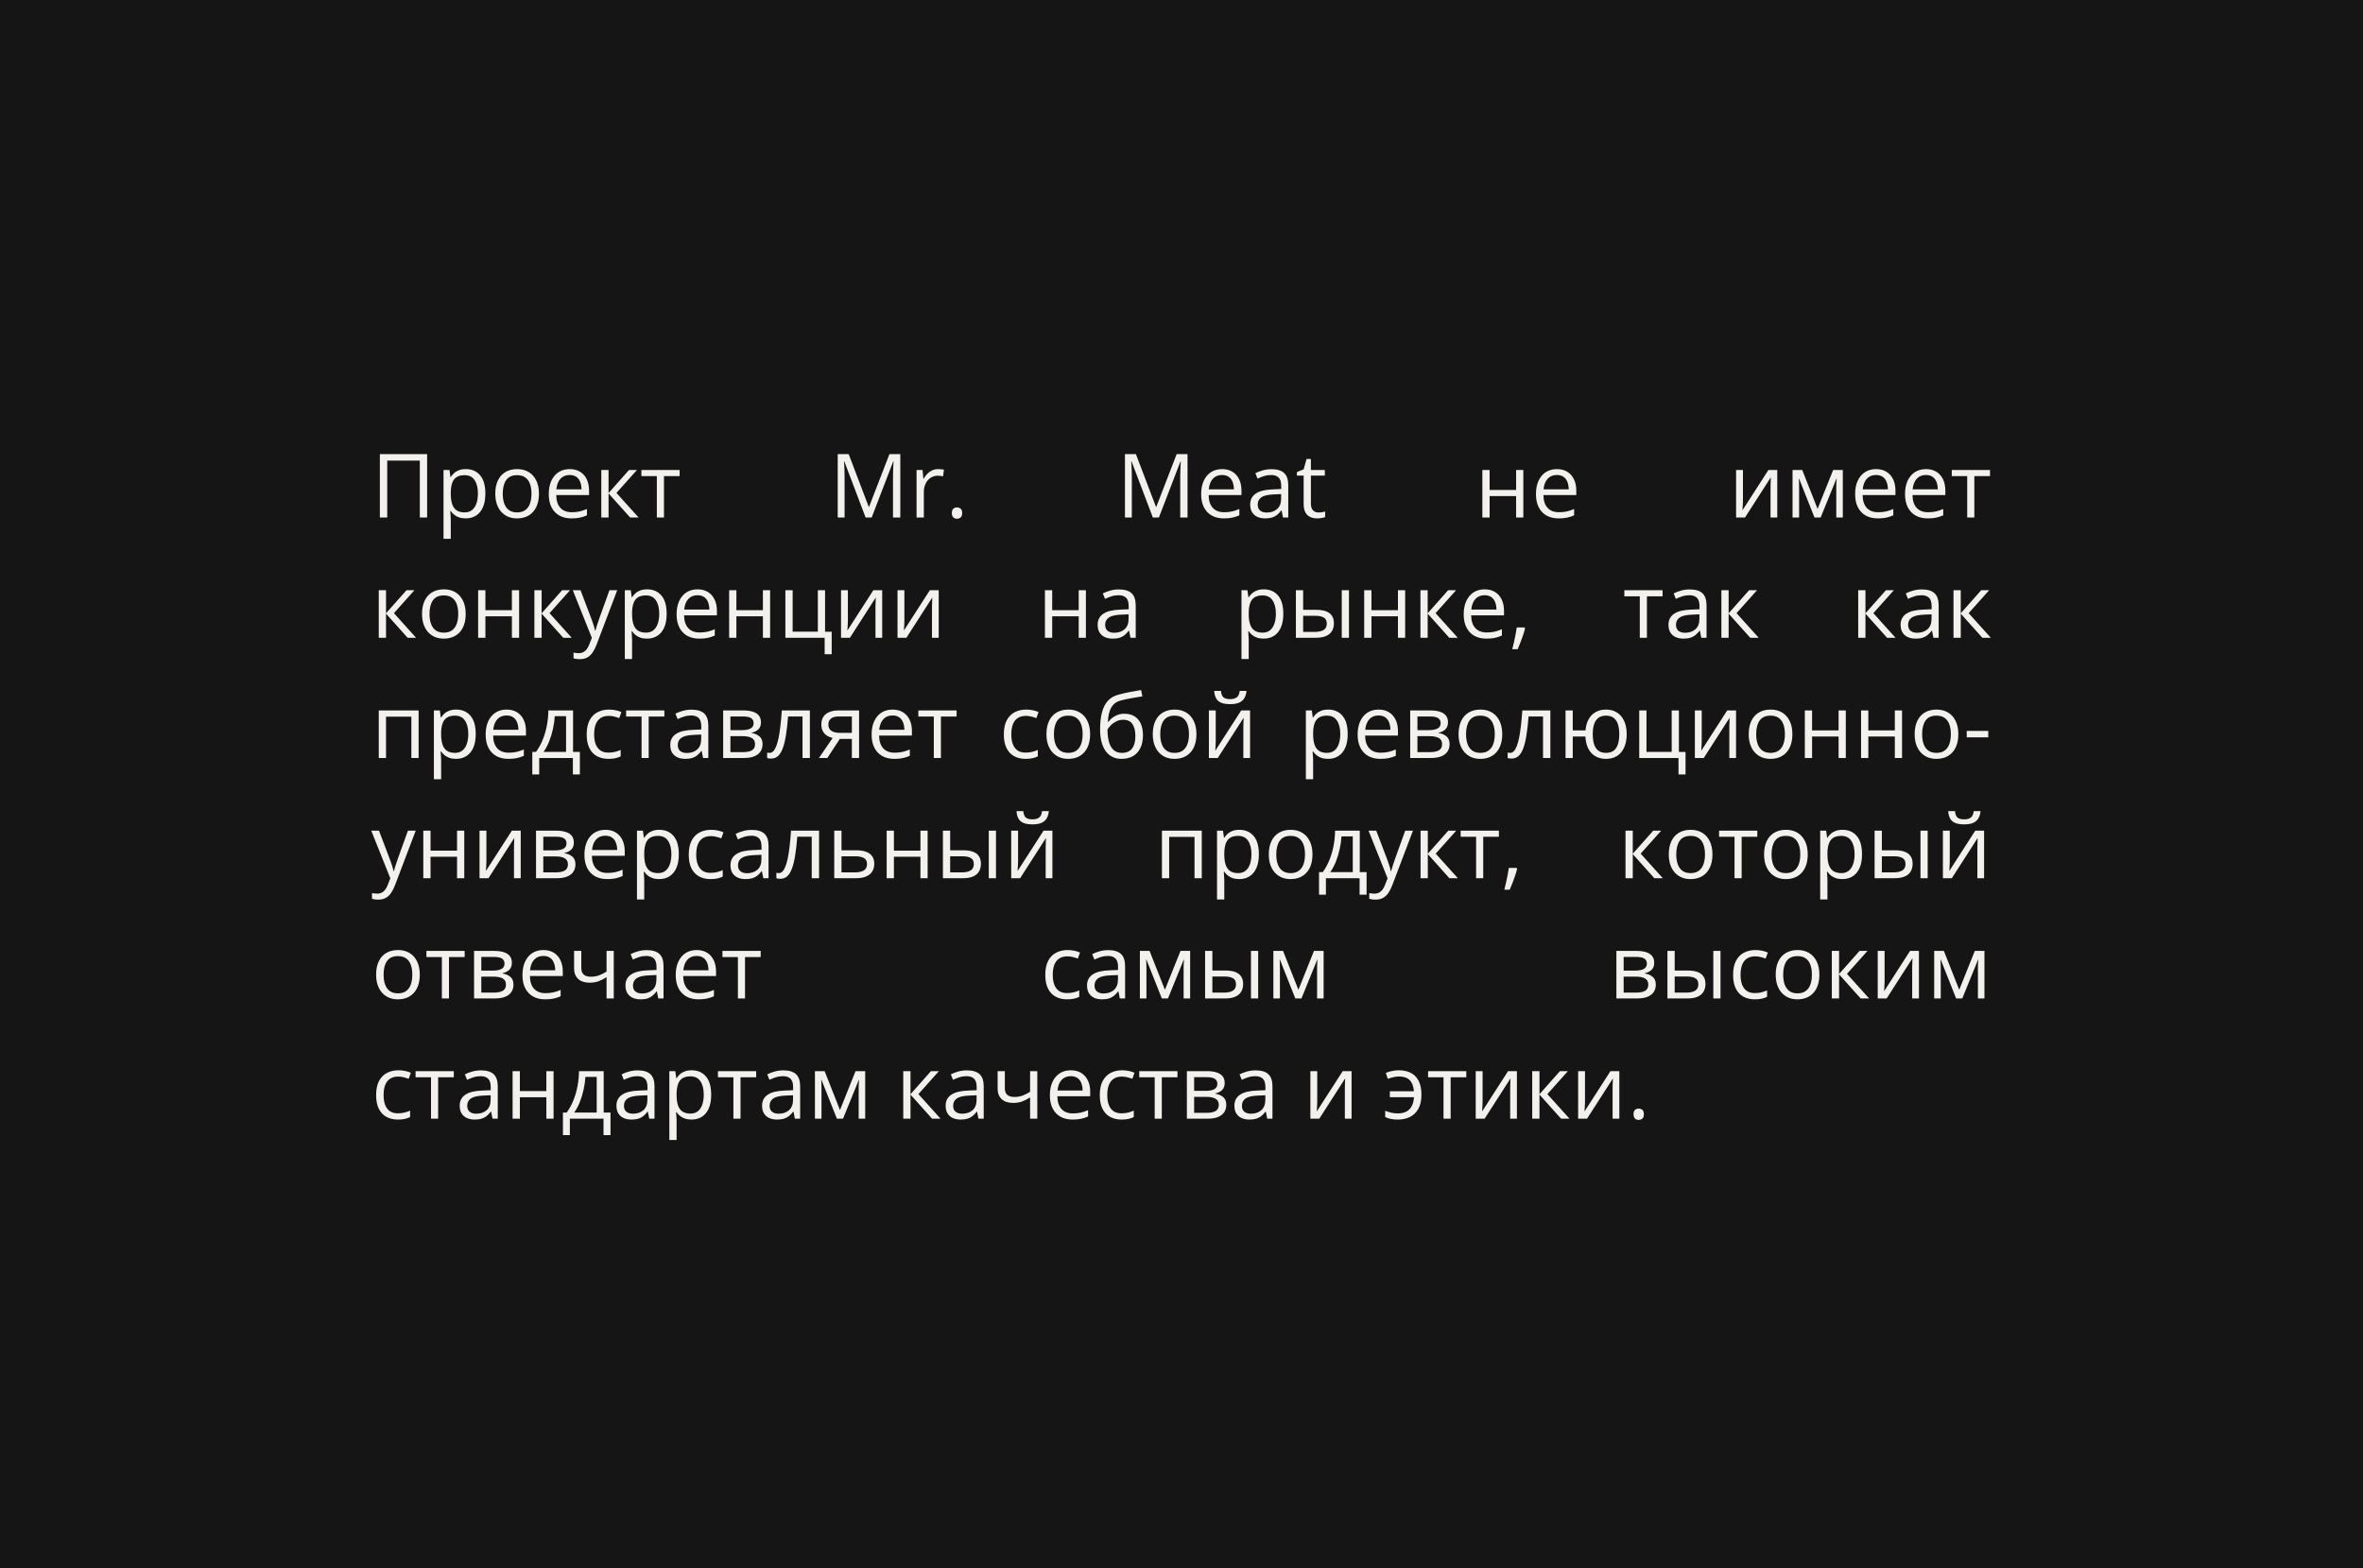
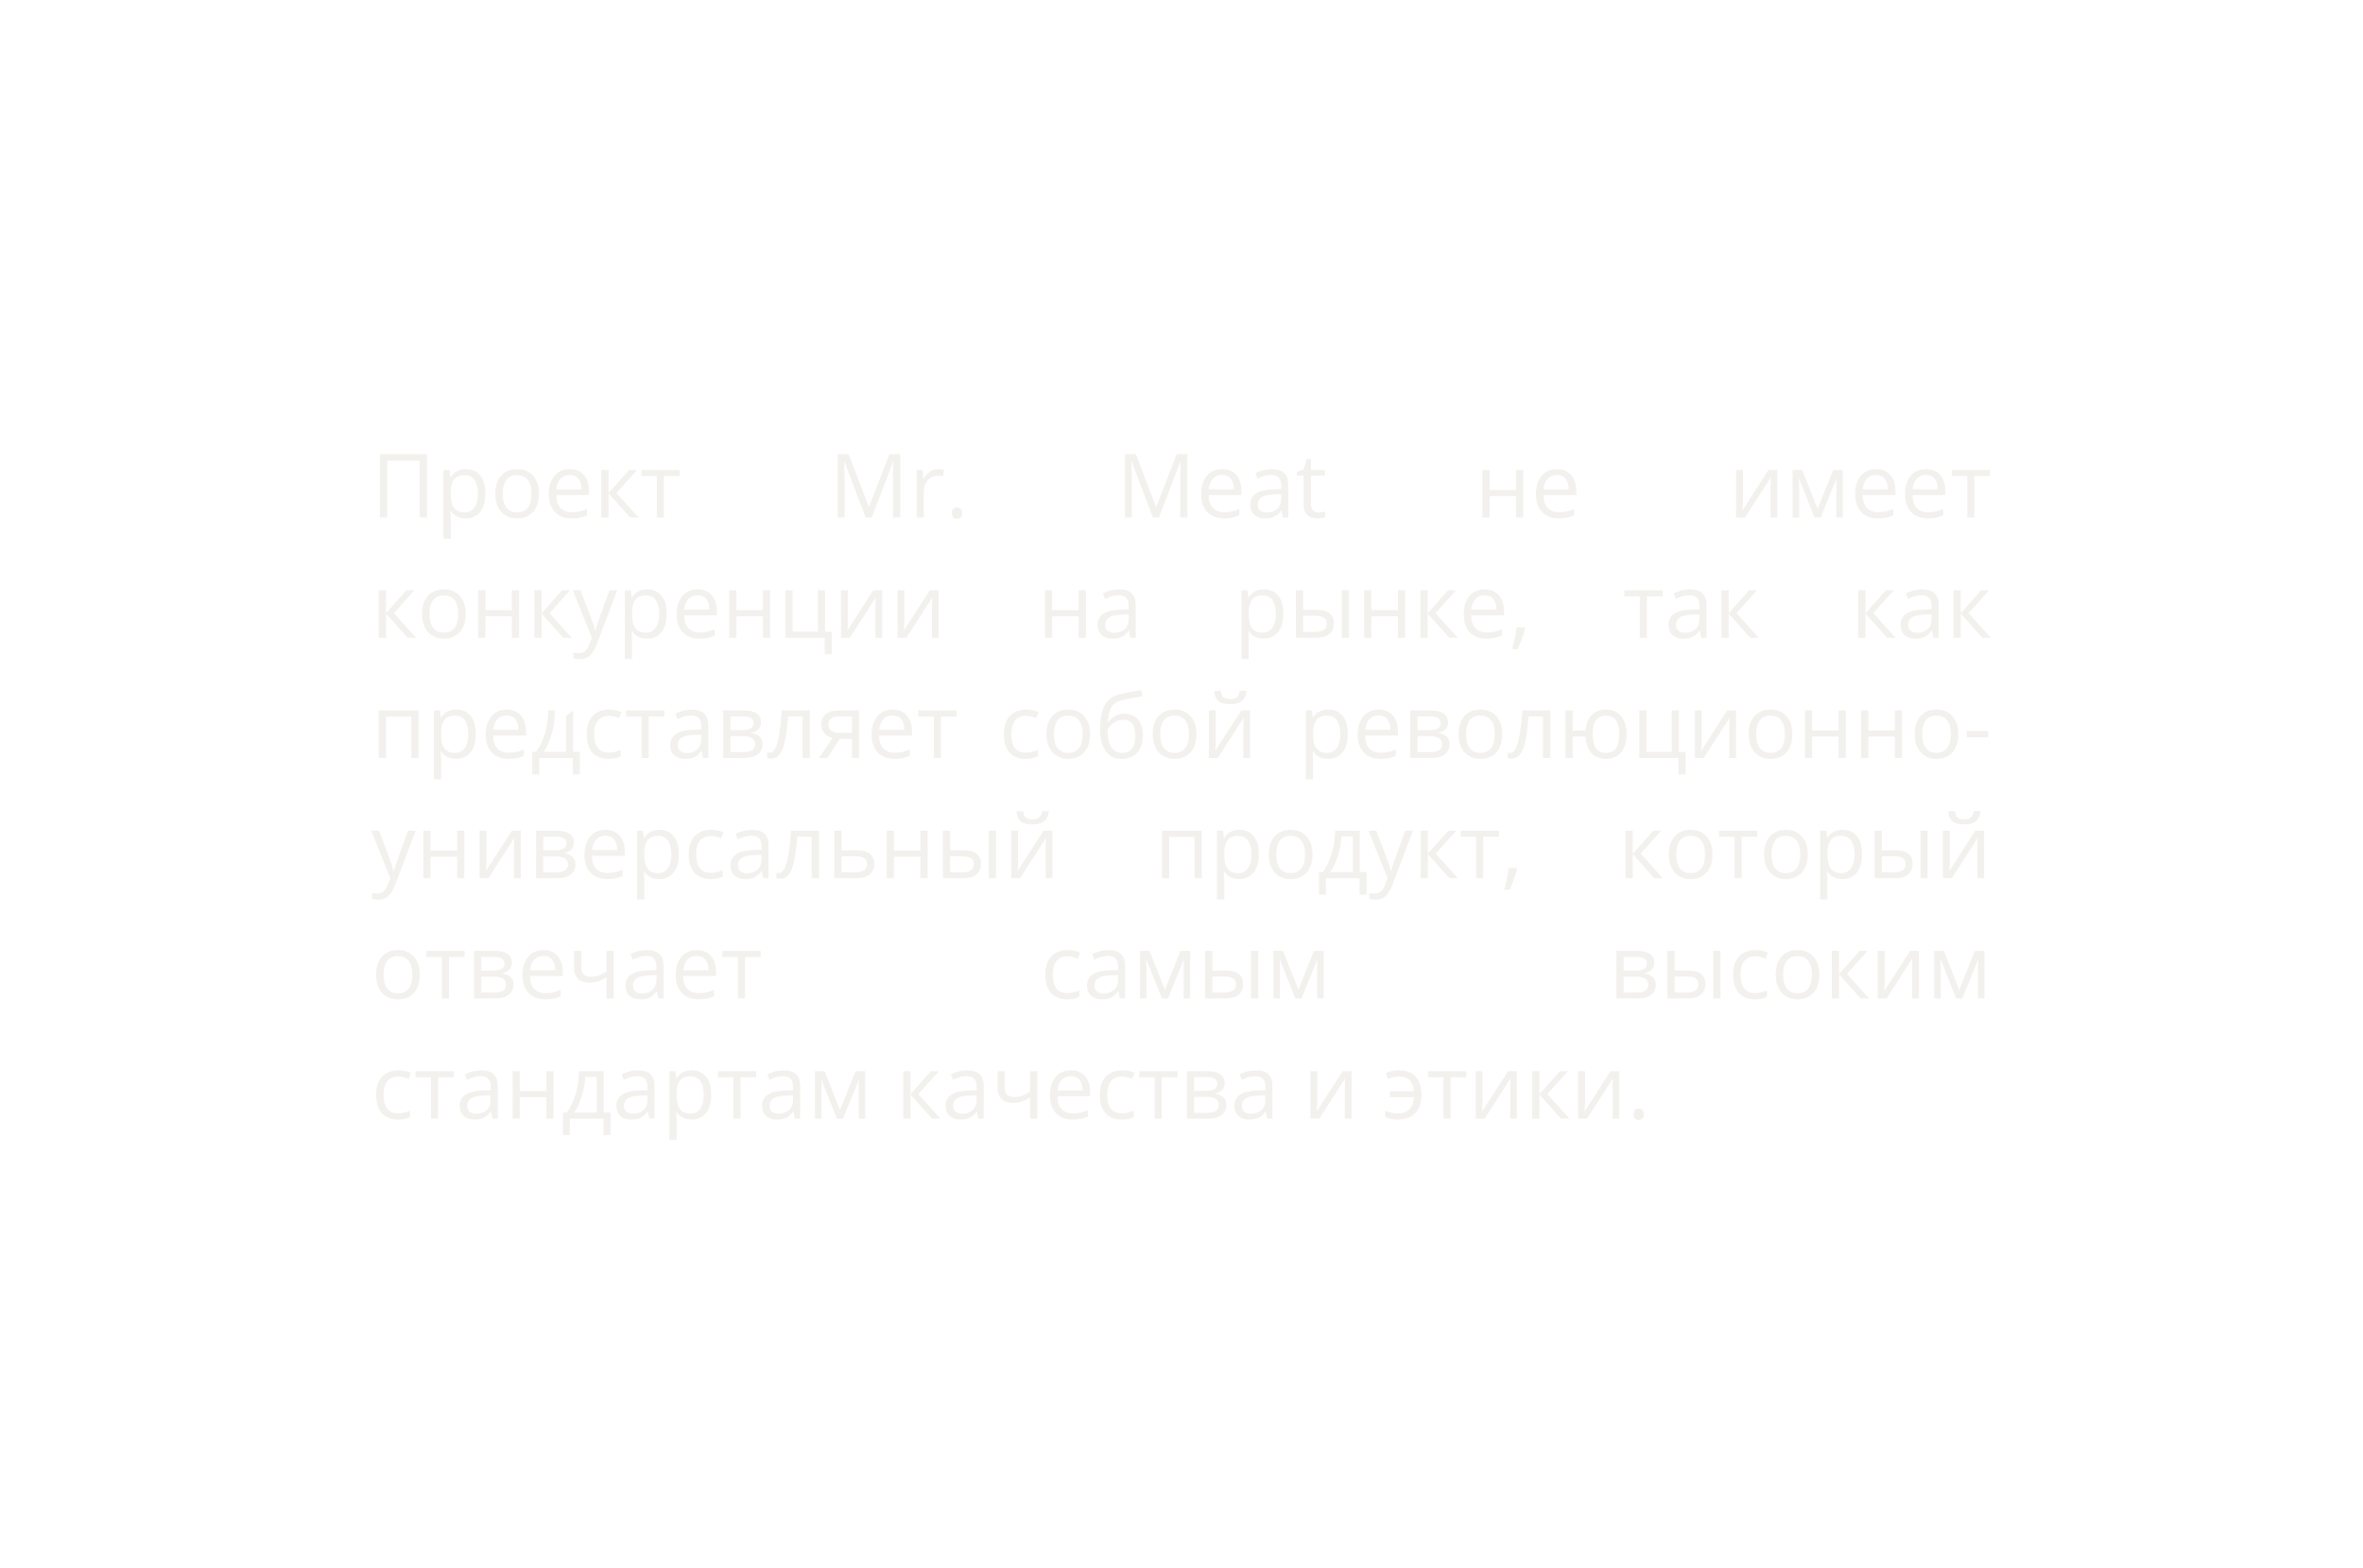
<svg xmlns="http://www.w3.org/2000/svg" width="452" height="300" viewBox="0 0 452 300" fill="none">
-   <rect width="452" height="300" fill="#151515" />
-   <path d="M72.66 99V86.864H81.7V99H80.305V88.109H74.071V99H72.66ZM89.112 89.736C90.247 89.736 91.151 90.126 91.827 90.907C92.502 91.687 92.839 92.86 92.839 94.426C92.839 95.461 92.684 96.33 92.374 97.033C92.065 97.736 91.627 98.267 91.063 98.626C90.504 98.986 89.843 99.166 89.079 99.166C88.598 99.166 88.174 99.102 87.809 98.975C87.444 98.848 87.131 98.676 86.871 98.46C86.611 98.245 86.395 98.009 86.224 97.755H86.124C86.141 97.971 86.16 98.231 86.182 98.535C86.21 98.84 86.224 99.105 86.224 99.332V103.067H84.837V89.902H85.975L86.157 91.247H86.224C86.401 90.97 86.617 90.719 86.871 90.492C87.126 90.259 87.436 90.077 87.801 89.944C88.171 89.805 88.609 89.736 89.112 89.736ZM88.872 90.898C88.241 90.898 87.732 91.02 87.344 91.264C86.962 91.507 86.683 91.872 86.506 92.359C86.329 92.841 86.235 93.447 86.224 94.177V94.443C86.224 95.212 86.307 95.862 86.473 96.394C86.644 96.925 86.924 97.329 87.311 97.606C87.704 97.882 88.23 98.02 88.888 98.02C89.453 98.02 89.923 97.868 90.299 97.564C90.676 97.26 90.955 96.836 91.138 96.294C91.326 95.746 91.42 95.118 91.42 94.41C91.42 93.336 91.21 92.484 90.789 91.853C90.374 91.217 89.735 90.898 88.872 90.898ZM103.091 94.435C103.091 95.182 102.994 95.849 102.8 96.435C102.607 97.022 102.327 97.517 101.962 97.921C101.597 98.325 101.154 98.635 100.634 98.851C100.119 99.061 99.535 99.166 98.882 99.166C98.274 99.166 97.715 99.061 97.206 98.851C96.702 98.635 96.265 98.325 95.894 97.921C95.529 97.517 95.244 97.022 95.039 96.435C94.84 95.849 94.74 95.182 94.74 94.435C94.74 93.439 94.909 92.592 95.247 91.894C95.584 91.192 96.066 90.658 96.691 90.293C97.322 89.922 98.072 89.736 98.94 89.736C99.77 89.736 100.495 89.922 101.115 90.293C101.741 90.663 102.225 91.2 102.568 91.903C102.917 92.6 103.091 93.444 103.091 94.435ZM96.168 94.435C96.168 95.165 96.265 95.799 96.459 96.335C96.652 96.872 96.951 97.287 97.355 97.581C97.759 97.874 98.279 98.02 98.915 98.02C99.546 98.02 100.064 97.874 100.468 97.581C100.877 97.287 101.179 96.872 101.373 96.335C101.566 95.799 101.663 95.165 101.663 94.435C101.663 93.71 101.566 93.084 101.373 92.559C101.179 92.027 100.88 91.618 100.476 91.33C100.072 91.042 99.549 90.898 98.907 90.898C97.961 90.898 97.266 91.211 96.824 91.836C96.387 92.462 96.168 93.328 96.168 94.435ZM108.976 89.736C109.751 89.736 110.415 89.908 110.968 90.251C111.522 90.594 111.945 91.076 112.238 91.695C112.532 92.31 112.678 93.029 112.678 93.853V94.709H106.395C106.411 95.776 106.677 96.59 107.191 97.149C107.706 97.708 108.431 97.987 109.366 97.987C109.942 97.987 110.451 97.935 110.894 97.83C111.336 97.724 111.796 97.57 112.271 97.365V98.577C111.812 98.781 111.356 98.931 110.902 99.025C110.454 99.119 109.922 99.166 109.308 99.166C108.434 99.166 107.67 98.989 107.017 98.635C106.37 98.275 105.866 97.749 105.506 97.058C105.147 96.366 104.967 95.519 104.967 94.518C104.967 93.538 105.13 92.691 105.457 91.978C105.789 91.258 106.253 90.705 106.851 90.317C107.454 89.93 108.163 89.736 108.976 89.736ZM108.959 90.865C108.223 90.865 107.637 91.106 107.2 91.587C106.763 92.069 106.502 92.741 106.419 93.605H111.234C111.228 93.062 111.143 92.586 110.977 92.177C110.816 91.762 110.57 91.441 110.238 91.214C109.906 90.981 109.48 90.865 108.959 90.865ZM120.323 89.902H121.842L117.916 94.293L122.158 99H120.539L116.405 94.385V99H115.019V89.902H116.405V94.318L120.323 89.902ZM130.002 91.073H127.005V99H125.644V91.073H122.689V89.902H130.002V91.073ZM165.579 99L161.503 88.259H161.437C161.459 88.486 161.478 88.762 161.495 89.089C161.511 89.415 161.525 89.772 161.536 90.16C161.547 90.541 161.553 90.932 161.553 91.33V99H160.241V86.864H162.333L166.177 96.958H166.235L170.136 86.864H172.211V99H170.817V91.231C170.817 90.871 170.822 90.511 170.833 90.151C170.844 89.786 170.858 89.443 170.875 89.122C170.891 88.796 170.908 88.513 170.925 88.275H170.858L166.733 99H165.579ZM179.458 89.736C179.64 89.736 179.831 89.747 180.031 89.769C180.23 89.786 180.407 89.811 180.562 89.844L180.387 91.123C180.238 91.084 180.072 91.053 179.889 91.031C179.707 91.009 179.535 90.998 179.375 90.998C179.01 90.998 178.664 91.073 178.337 91.222C178.016 91.366 177.734 91.576 177.49 91.853C177.247 92.124 177.056 92.454 176.918 92.841C176.779 93.223 176.71 93.649 176.71 94.119V99H175.324V89.902H176.469L176.619 91.579H176.677C176.865 91.242 177.092 90.934 177.358 90.658C177.623 90.376 177.93 90.151 178.279 89.985C178.633 89.819 179.026 89.736 179.458 89.736ZM182.073 98.137C182.073 97.749 182.167 97.475 182.355 97.315C182.543 97.149 182.773 97.066 183.044 97.066C183.326 97.066 183.564 97.149 183.758 97.315C183.951 97.475 184.048 97.749 184.048 98.137C184.048 98.519 183.951 98.798 183.758 98.975C183.564 99.147 183.326 99.232 183.044 99.232C182.773 99.232 182.543 99.147 182.355 98.975C182.167 98.798 182.073 98.519 182.073 98.137ZM220.521 99L216.446 88.259H216.379C216.402 88.486 216.421 88.762 216.438 89.089C216.454 89.415 216.468 89.772 216.479 90.16C216.49 90.541 216.496 90.932 216.496 91.33V99H215.184V86.864H217.276L221.119 96.958H221.177L225.079 86.864H227.154V99H225.759V91.231C225.759 90.871 225.765 90.511 225.776 90.151C225.787 89.786 225.801 89.443 225.817 89.122C225.834 88.796 225.851 88.513 225.867 88.275H225.801L221.675 99H220.521ZM233.77 89.736C234.544 89.736 235.208 89.908 235.762 90.251C236.315 90.594 236.738 91.076 237.032 91.695C237.325 92.31 237.472 93.029 237.472 93.853V94.709H231.188C231.205 95.776 231.47 96.59 231.985 97.149C232.5 97.708 233.224 97.987 234.16 97.987C234.735 97.987 235.244 97.935 235.687 97.83C236.13 97.724 236.589 97.57 237.065 97.365V98.577C236.606 98.781 236.149 98.931 235.695 99.025C235.247 99.119 234.716 99.166 234.102 99.166C233.227 99.166 232.464 98.989 231.811 98.635C231.163 98.275 230.66 97.749 230.3 97.058C229.94 96.366 229.76 95.519 229.76 94.518C229.76 93.538 229.924 92.691 230.25 91.978C230.582 91.258 231.047 90.705 231.645 90.317C232.248 89.93 232.956 89.736 233.77 89.736ZM233.753 90.865C233.017 90.865 232.43 91.106 231.993 91.587C231.556 92.069 231.296 92.741 231.213 93.605H236.027C236.022 93.062 235.936 92.586 235.77 92.177C235.61 91.762 235.363 91.441 235.031 91.214C234.699 90.981 234.273 90.865 233.753 90.865ZM243.216 89.753C244.3 89.753 245.106 89.996 245.631 90.483C246.157 90.97 246.42 91.748 246.42 92.816V99H245.416L245.15 97.655H245.083C244.829 97.987 244.563 98.267 244.287 98.494C244.01 98.715 243.689 98.884 243.324 99C242.964 99.111 242.521 99.166 241.996 99.166C241.442 99.166 240.95 99.069 240.518 98.876C240.092 98.682 239.754 98.388 239.505 97.996C239.262 97.603 239.14 97.105 239.14 96.501C239.14 95.594 239.5 94.897 240.219 94.41C240.939 93.923 242.034 93.657 243.506 93.613L245.075 93.546V92.99C245.075 92.204 244.906 91.654 244.569 91.338C244.231 91.023 243.755 90.865 243.141 90.865C242.665 90.865 242.211 90.934 241.78 91.073C241.348 91.211 240.939 91.374 240.551 91.562L240.128 90.517C240.537 90.306 241.008 90.126 241.539 89.977C242.07 89.828 242.629 89.753 243.216 89.753ZM245.059 94.518L243.672 94.576C242.538 94.62 241.738 94.805 241.273 95.132C240.809 95.458 240.576 95.92 240.576 96.518C240.576 97.038 240.734 97.423 241.049 97.672C241.365 97.921 241.783 98.045 242.303 98.045C243.111 98.045 243.772 97.821 244.287 97.373C244.801 96.925 245.059 96.252 245.059 95.356V94.518ZM252.197 98.037C252.424 98.037 252.657 98.018 252.895 97.979C253.132 97.94 253.326 97.893 253.476 97.838V98.909C253.315 98.981 253.091 99.041 252.803 99.091C252.521 99.141 252.244 99.166 251.973 99.166C251.492 99.166 251.055 99.083 250.662 98.917C250.269 98.745 249.953 98.458 249.715 98.054C249.483 97.65 249.367 97.091 249.367 96.377V90.981H248.072V90.309L249.375 89.769L249.923 87.794H250.753V89.902H253.417V90.981H250.753V96.335C250.753 96.905 250.883 97.332 251.143 97.614C251.409 97.896 251.76 98.037 252.197 98.037ZM284.935 89.902V93.721H290.007V89.902H291.385V99H290.007V94.891H284.935V99H283.549V89.902H284.935ZM297.81 89.736C298.585 89.736 299.249 89.908 299.802 90.251C300.355 90.594 300.779 91.076 301.072 91.695C301.365 92.31 301.512 93.029 301.512 93.853V94.709H295.228C295.245 95.776 295.51 96.59 296.025 97.149C296.54 97.708 297.265 97.987 298.2 97.987C298.775 97.987 299.285 97.935 299.727 97.83C300.17 97.724 300.629 97.57 301.105 97.365V98.577C300.646 98.781 300.189 98.931 299.736 99.025C299.287 99.119 298.756 99.166 298.142 99.166C297.267 99.166 296.504 98.989 295.851 98.635C295.203 98.275 294.7 97.749 294.34 97.058C293.98 96.366 293.801 95.519 293.801 94.518C293.801 93.538 293.964 92.691 294.29 91.978C294.622 91.258 295.087 90.705 295.685 90.317C296.288 89.93 296.996 89.736 297.81 89.736ZM297.793 90.865C297.057 90.865 296.471 91.106 296.033 91.587C295.596 92.069 295.336 92.741 295.253 93.605H300.068C300.062 93.062 299.976 92.586 299.81 92.177C299.65 91.762 299.404 91.441 299.072 91.214C298.74 90.981 298.313 90.865 297.793 90.865ZM333.395 89.902V95.622C333.395 95.732 333.392 95.876 333.387 96.053C333.381 96.225 333.373 96.41 333.362 96.609C333.351 96.803 333.34 96.991 333.329 97.174C333.323 97.351 333.315 97.498 333.304 97.614L338.268 89.902H339.961V99H338.674V93.422C338.674 93.245 338.677 93.018 338.683 92.741C338.688 92.465 338.696 92.193 338.708 91.928C338.719 91.657 338.727 91.446 338.732 91.297L333.785 99H332.083V89.902H333.395ZM352.495 89.902V99H351.25V93.073C351.25 92.83 351.256 92.584 351.267 92.335C351.283 92.08 351.303 91.825 351.325 91.571H351.275L348.253 99H347.083L344.136 91.571H344.086C344.103 91.825 344.114 92.08 344.12 92.335C344.131 92.584 344.136 92.846 344.136 93.123V99H342.883V89.902H344.734L347.672 97.34L350.652 89.902H352.495ZM358.862 89.736C359.637 89.736 360.301 89.908 360.854 90.251C361.407 90.594 361.831 91.076 362.124 91.695C362.417 92.31 362.564 93.029 362.564 93.853V94.709H356.28C356.297 95.776 356.562 96.59 357.077 97.149C357.592 97.708 358.317 97.987 359.252 97.987C359.827 97.987 360.337 97.935 360.779 97.83C361.222 97.724 361.681 97.57 362.157 97.365V98.577C361.698 98.781 361.241 98.931 360.788 99.025C360.339 99.119 359.808 99.166 359.194 99.166C358.319 99.166 357.556 98.989 356.903 98.635C356.255 98.275 355.752 97.749 355.392 97.058C355.032 96.366 354.853 95.519 354.853 94.518C354.853 93.538 355.016 92.691 355.342 91.978C355.674 91.258 356.139 90.705 356.737 90.317C357.34 89.93 358.048 89.736 358.862 89.736ZM358.845 90.865C358.109 90.865 357.523 91.106 357.085 91.587C356.648 92.069 356.388 92.741 356.305 93.605H361.12C361.114 93.062 361.028 92.586 360.862 92.177C360.702 91.762 360.456 91.441 360.124 91.214C359.792 90.981 359.365 90.865 358.845 90.865ZM368.408 89.736C369.182 89.736 369.847 89.908 370.4 90.251C370.953 90.594 371.377 91.076 371.67 91.695C371.963 92.31 372.11 93.029 372.11 93.853V94.709H365.826C365.843 95.776 366.108 96.59 366.623 97.149C367.138 97.708 367.863 97.987 368.798 97.987C369.373 97.987 369.882 97.935 370.325 97.83C370.768 97.724 371.227 97.57 371.703 97.365V98.577C371.244 98.781 370.787 98.931 370.333 99.025C369.885 99.119 369.354 99.166 368.74 99.166C367.865 99.166 367.102 98.989 366.449 98.635C365.801 98.275 365.298 97.749 364.938 97.058C364.578 96.366 364.398 95.519 364.398 94.518C364.398 93.538 364.562 92.691 364.888 91.978C365.22 91.258 365.685 90.705 366.283 90.317C366.886 89.93 367.594 89.736 368.408 89.736ZM368.391 90.865C367.655 90.865 367.069 91.106 366.631 91.587C366.194 92.069 365.934 92.741 365.851 93.605H370.666C370.66 93.062 370.574 92.586 370.408 92.177C370.248 91.762 370.001 91.441 369.669 91.214C369.337 90.981 368.911 90.865 368.391 90.865ZM380.651 91.073H377.655V99H376.293V91.073H373.338V89.902H380.651V91.073ZM77.757 112.902H79.276L75.35 117.293L79.591 122H77.973L73.839 117.385V122H72.453V112.902H73.839V117.318L77.757 112.902ZM89.079 117.435C89.079 118.182 88.982 118.848 88.789 119.435C88.595 120.022 88.315 120.517 87.95 120.921C87.585 121.325 87.142 121.635 86.622 121.851C86.107 122.061 85.524 122.166 84.871 122.166C84.262 122.166 83.703 122.061 83.194 121.851C82.69 121.635 82.253 121.325 81.882 120.921C81.517 120.517 81.232 120.022 81.027 119.435C80.828 118.848 80.728 118.182 80.728 117.435C80.728 116.438 80.897 115.592 81.235 114.895C81.572 114.192 82.054 113.658 82.679 113.292C83.31 112.922 84.06 112.736 84.929 112.736C85.759 112.736 86.484 112.922 87.103 113.292C87.729 113.663 88.213 114.2 88.556 114.903C88.905 115.6 89.079 116.444 89.079 117.435ZM82.156 117.435C82.156 118.165 82.253 118.799 82.447 119.335C82.641 119.872 82.939 120.287 83.343 120.581C83.747 120.874 84.267 121.021 84.904 121.021C85.535 121.021 86.052 120.874 86.456 120.581C86.866 120.287 87.167 119.872 87.361 119.335C87.555 118.799 87.651 118.165 87.651 117.435C87.651 116.71 87.555 116.084 87.361 115.559C87.167 115.027 86.868 114.618 86.464 114.33C86.06 114.042 85.537 113.898 84.895 113.898C83.949 113.898 83.255 114.211 82.812 114.836C82.375 115.462 82.156 116.328 82.156 117.435ZM92.848 112.902V116.721H97.919V112.902H99.297V122H97.919V117.891H92.848V122H91.461V112.902H92.848ZM107.523 112.902H109.042L105.116 117.293L109.358 122H107.739L103.605 117.385V122H102.219V112.902H103.605V117.318L107.523 112.902ZM109.565 112.902H111.043L113.052 118.182C113.168 118.492 113.276 118.79 113.375 119.078C113.475 119.36 113.564 119.632 113.641 119.892C113.719 120.152 113.779 120.403 113.824 120.647H113.882C113.959 120.37 114.07 120.008 114.214 119.56C114.358 119.106 114.513 118.644 114.679 118.173L116.58 112.902H118.065L114.106 123.336C113.896 123.895 113.649 124.382 113.367 124.797C113.09 125.212 112.753 125.531 112.354 125.752C111.956 125.979 111.475 126.092 110.91 126.092C110.65 126.092 110.42 126.076 110.221 126.042C110.022 126.015 109.85 125.982 109.707 125.943V124.839C109.828 124.867 109.975 124.891 110.146 124.914C110.324 124.936 110.506 124.947 110.694 124.947C111.037 124.947 111.333 124.88 111.583 124.748C111.837 124.62 112.056 124.432 112.238 124.183C112.421 123.934 112.579 123.638 112.711 123.295L113.209 122.017L109.565 112.902ZM123.793 112.736C124.927 112.736 125.832 113.126 126.507 113.907C127.182 114.687 127.52 115.86 127.52 117.426C127.52 118.461 127.365 119.33 127.055 120.033C126.745 120.736 126.308 121.267 125.744 121.626C125.185 121.986 124.523 122.166 123.76 122.166C123.278 122.166 122.855 122.102 122.49 121.975C122.125 121.848 121.812 121.676 121.552 121.46C121.292 121.245 121.076 121.009 120.904 120.755H120.805C120.821 120.971 120.841 121.231 120.863 121.535C120.89 121.84 120.904 122.105 120.904 122.332V126.067H119.518V112.902H120.655L120.838 114.247H120.904C121.081 113.97 121.297 113.719 121.552 113.492C121.806 113.259 122.116 113.077 122.481 112.944C122.852 112.806 123.289 112.736 123.793 112.736ZM123.552 113.898C122.921 113.898 122.412 114.02 122.025 114.264C121.643 114.507 121.364 114.872 121.187 115.359C121.009 115.841 120.915 116.447 120.904 117.177V117.443C120.904 118.212 120.987 118.862 121.153 119.394C121.325 119.925 121.604 120.329 121.992 120.605C122.385 120.882 122.91 121.021 123.569 121.021C124.133 121.021 124.604 120.868 124.98 120.564C125.356 120.26 125.636 119.836 125.818 119.294C126.007 118.746 126.101 118.118 126.101 117.41C126.101 116.336 125.89 115.484 125.47 114.853C125.055 114.217 124.416 113.898 123.552 113.898ZM133.43 112.736C134.205 112.736 134.869 112.908 135.422 113.251C135.976 113.594 136.399 114.076 136.692 114.695C136.986 115.31 137.132 116.029 137.132 116.854V117.708H130.849C130.865 118.777 131.131 119.59 131.646 120.149C132.16 120.708 132.885 120.987 133.82 120.987C134.396 120.987 134.905 120.935 135.348 120.83C135.79 120.724 136.25 120.569 136.726 120.365V121.577C136.266 121.781 135.81 121.931 135.356 122.025C134.908 122.119 134.376 122.166 133.762 122.166C132.888 122.166 132.124 121.989 131.471 121.635C130.824 121.275 130.32 120.749 129.96 120.058C129.601 119.366 129.421 118.519 129.421 117.518C129.421 116.538 129.584 115.691 129.911 114.978C130.243 114.258 130.708 113.705 131.305 113.317C131.908 112.93 132.617 112.736 133.43 112.736ZM133.414 113.865C132.678 113.865 132.091 114.106 131.654 114.587C131.217 115.069 130.957 115.741 130.874 116.604H135.688C135.682 116.062 135.597 115.586 135.431 115.177C135.27 114.762 135.024 114.441 134.692 114.214C134.36 113.981 133.934 113.865 133.414 113.865ZM140.859 112.902V116.721H145.931V112.902H147.309V122H145.931V117.891H140.859V122H139.473V112.902H140.859ZM159.088 125.146H157.743V122H150.231V112.902H151.617V120.83H156.44V112.902H157.818V120.846H159.088V125.146ZM162.184 112.902V118.622C162.184 118.732 162.181 118.876 162.176 119.053C162.17 119.225 162.162 119.41 162.151 119.609C162.14 119.803 162.129 119.991 162.118 120.174C162.112 120.351 162.104 120.498 162.093 120.614L167.057 112.902H168.75V122H167.463V116.422C167.463 116.245 167.466 116.018 167.472 115.741C167.477 115.465 167.486 115.193 167.497 114.928C167.508 114.657 167.516 114.446 167.521 114.297L162.574 122H160.873V112.902H162.184ZM172.992 112.902V118.622C172.992 118.732 172.989 118.876 172.983 119.053C172.978 119.225 172.97 119.41 172.958 119.609C172.947 119.803 172.936 119.991 172.925 120.174C172.92 120.351 172.911 120.498 172.9 120.614L177.864 112.902H179.558V122H178.271V116.422C178.271 116.245 178.274 116.018 178.279 115.741C178.285 115.465 178.293 115.193 178.304 114.928C178.315 114.657 178.324 114.446 178.329 114.297L173.382 122H171.68V112.902H172.992ZM201.264 112.902V116.721H206.336V112.902H207.714V122H206.336V117.891H201.264V122H199.878V112.902H201.264ZM214.039 112.753C215.123 112.753 215.929 112.996 216.454 113.483C216.98 113.97 217.243 114.748 217.243 115.816V122H216.239L215.973 120.655H215.906C215.652 120.987 215.386 121.267 215.11 121.494C214.833 121.715 214.512 121.884 214.147 122C213.787 122.111 213.344 122.166 212.819 122.166C212.265 122.166 211.773 122.069 211.341 121.875C210.915 121.682 210.577 121.389 210.328 120.996C210.085 120.603 209.963 120.105 209.963 119.501C209.963 118.594 210.323 117.897 211.042 117.41C211.762 116.923 212.857 116.657 214.329 116.613L215.898 116.546V115.99C215.898 115.204 215.729 114.654 215.392 114.338C215.054 114.023 214.578 113.865 213.964 113.865C213.488 113.865 213.034 113.934 212.603 114.073C212.171 114.211 211.762 114.374 211.374 114.562L210.951 113.517C211.36 113.306 211.831 113.126 212.362 112.977C212.893 112.828 213.452 112.753 214.039 112.753ZM215.882 117.518L214.495 117.576C213.361 117.62 212.561 117.805 212.096 118.132C211.632 118.458 211.399 118.92 211.399 119.518C211.399 120.038 211.557 120.423 211.872 120.672C212.188 120.921 212.606 121.045 213.126 121.045C213.934 121.045 214.595 120.821 215.11 120.373C215.624 119.925 215.882 119.252 215.882 118.356V117.518ZM241.747 112.736C242.881 112.736 243.786 113.126 244.461 113.907C245.136 114.687 245.474 115.86 245.474 117.426C245.474 118.461 245.319 119.33 245.009 120.033C244.699 120.736 244.262 121.267 243.697 121.626C243.138 121.986 242.477 122.166 241.713 122.166C241.232 122.166 240.809 122.102 240.443 121.975C240.078 121.848 239.765 121.676 239.505 121.46C239.245 121.245 239.029 121.009 238.858 120.755H238.758C238.775 120.971 238.794 121.231 238.816 121.535C238.844 121.84 238.858 122.105 238.858 122.332V126.067H237.472V112.902H238.609L238.792 114.247H238.858C239.035 113.97 239.251 113.719 239.505 113.492C239.76 113.259 240.07 113.077 240.435 112.944C240.806 112.806 241.243 112.736 241.747 112.736ZM241.506 113.898C240.875 113.898 240.366 114.02 239.979 114.264C239.597 114.507 239.317 114.872 239.14 115.359C238.963 115.841 238.869 116.447 238.858 117.177V117.443C238.858 118.212 238.941 118.862 239.107 119.394C239.278 119.925 239.558 120.329 239.945 120.605C240.338 120.882 240.864 121.021 241.522 121.021C242.087 121.021 242.557 120.868 242.934 120.564C243.31 120.26 243.589 119.836 243.772 119.294C243.96 118.746 244.054 118.118 244.054 117.41C244.054 116.336 243.844 115.484 243.423 114.853C243.008 114.217 242.369 113.898 241.506 113.898ZM247.881 122V112.902H249.267V116.654H251.757C252.532 116.654 253.168 116.751 253.667 116.945C254.17 117.139 254.544 117.426 254.787 117.808C255.031 118.19 255.152 118.663 255.152 119.228C255.152 119.792 255.031 120.282 254.787 120.697C254.549 121.112 254.173 121.433 253.658 121.66C253.149 121.887 252.485 122 251.666 122H247.881ZM249.267 120.879H251.533C252.219 120.879 252.767 120.758 253.177 120.514C253.586 120.271 253.791 119.864 253.791 119.294C253.791 118.735 253.6 118.348 253.218 118.132C252.836 117.91 252.289 117.8 251.575 117.8H249.267V120.879ZM256.655 122V112.902H258.033V122H256.655ZM262.333 112.902V116.721H267.404V112.902H268.782V122H267.404V117.891H262.333V122H260.946V112.902H262.333ZM277.008 112.902H278.527L274.601 117.293L278.843 122H277.224L273.09 117.385V122H271.704V112.902H273.09V117.318L277.008 112.902ZM283.989 112.736C284.764 112.736 285.428 112.908 285.981 113.251C286.535 113.594 286.958 114.076 287.251 114.695C287.545 115.31 287.691 116.029 287.691 116.854V117.708H281.408C281.424 118.777 281.69 119.59 282.205 120.149C282.719 120.708 283.444 120.987 284.379 120.987C284.955 120.987 285.464 120.935 285.907 120.83C286.349 120.724 286.809 120.569 287.285 120.365V121.577C286.825 121.781 286.369 121.931 285.915 122.025C285.467 122.119 284.936 122.166 284.321 122.166C283.447 122.166 282.683 121.989 282.03 121.635C281.383 121.275 280.879 120.749 280.52 120.058C280.16 119.366 279.98 118.519 279.98 117.518C279.98 116.538 280.143 115.691 280.47 114.978C280.802 114.258 281.267 113.705 281.864 113.317C282.467 112.93 283.176 112.736 283.989 112.736ZM283.973 113.865C283.237 113.865 282.65 114.106 282.213 114.587C281.776 115.069 281.516 115.741 281.433 116.604H286.247C286.242 116.062 286.156 115.586 285.99 115.177C285.829 114.762 285.583 114.441 285.251 114.214C284.919 113.981 284.493 113.865 283.973 113.865ZM291.609 120.024L291.717 120.215C291.618 120.619 291.49 121.051 291.335 121.51C291.186 121.97 291.02 122.429 290.837 122.888C290.66 123.353 290.48 123.787 290.298 124.191H289.269C289.385 123.749 289.498 123.281 289.609 122.789C289.72 122.302 289.819 121.82 289.908 121.344C290.002 120.863 290.076 120.423 290.132 120.024H291.609ZM318.022 114.073H315.026V122H313.664V114.073H310.709V112.902H318.022V114.073ZM323.227 112.753C324.311 112.753 325.117 112.996 325.642 113.483C326.168 113.97 326.431 114.748 326.431 115.816V122H325.427L325.161 120.655H325.094C324.84 120.987 324.574 121.267 324.298 121.494C324.021 121.715 323.7 121.884 323.335 122C322.975 122.111 322.532 122.166 322.007 122.166C321.453 122.166 320.961 122.069 320.529 121.875C320.103 121.682 319.765 121.389 319.516 120.996C319.273 120.603 319.151 120.105 319.151 119.501C319.151 118.594 319.511 117.897 320.23 117.41C320.95 116.923 322.045 116.657 323.517 116.613L325.086 116.546V115.99C325.086 115.204 324.917 114.654 324.58 114.338C324.242 114.023 323.766 113.865 323.152 113.865C322.676 113.865 322.222 113.934 321.791 114.073C321.359 114.211 320.95 114.374 320.562 114.562L320.139 113.517C320.548 113.306 321.019 113.126 321.55 112.977C322.081 112.828 322.64 112.753 323.227 112.753ZM325.07 117.518L323.683 117.576C322.549 117.62 321.749 117.805 321.284 118.132C320.82 118.458 320.587 118.92 320.587 119.518C320.587 120.038 320.745 120.423 321.06 120.672C321.376 120.921 321.794 121.045 322.314 121.045C323.122 121.045 323.783 120.821 324.298 120.373C324.812 119.925 325.07 119.252 325.07 118.356V117.518ZM334.574 112.902H336.093L332.167 117.293L336.408 122H334.79L330.656 117.385V122H329.27V112.902H330.656V117.318L334.574 112.902ZM360.746 112.902H362.265L358.339 117.293L362.581 122H360.962L356.828 117.385V122H355.442V112.902H356.828V117.318L360.746 112.902ZM367.627 112.753C368.712 112.753 369.517 112.996 370.043 113.483C370.569 113.97 370.832 114.748 370.832 115.816V122H369.827L369.562 120.655H369.495C369.241 120.987 368.975 121.267 368.698 121.494C368.422 121.715 368.101 121.884 367.735 122C367.376 122.111 366.933 122.166 366.407 122.166C365.854 122.166 365.361 122.069 364.93 121.875C364.504 121.682 364.166 121.389 363.917 120.996C363.674 120.603 363.552 120.105 363.552 119.501C363.552 118.594 363.911 117.897 364.631 117.41C365.35 116.923 366.446 116.657 367.918 116.613L369.487 116.546V115.99C369.487 115.204 369.318 114.654 368.98 114.338C368.643 114.023 368.167 113.865 367.553 113.865C367.077 113.865 366.623 113.934 366.191 114.073C365.76 114.211 365.35 114.374 364.963 114.562L364.54 113.517C364.949 113.306 365.419 113.126 365.951 112.977C366.482 112.828 367.041 112.753 367.627 112.753ZM369.47 117.518L368.084 117.576C366.95 117.62 366.15 117.805 365.685 118.132C365.22 118.458 364.988 118.92 364.988 119.518C364.988 120.038 365.146 120.423 365.461 120.672C365.776 120.921 366.194 121.045 366.714 121.045C367.522 121.045 368.184 120.821 368.698 120.373C369.213 119.925 369.47 119.252 369.47 118.356V117.518ZM378.975 112.902H380.494L376.567 117.293L380.809 122H379.19L375.057 117.385V122H373.67V112.902H375.057V117.318L378.975 112.902ZM80.073 135.902V145H78.686V137.089H73.839V145H72.453V135.902H80.073ZM87.269 135.736C88.404 135.736 89.309 136.126 89.984 136.907C90.659 137.687 90.997 138.86 90.997 140.426C90.997 141.461 90.842 142.33 90.532 143.033C90.222 143.736 89.785 144.267 89.22 144.626C88.661 144.986 88 145.166 87.236 145.166C86.755 145.166 86.332 145.102 85.966 144.975C85.601 144.848 85.288 144.676 85.028 144.46C84.768 144.245 84.552 144.009 84.381 143.755H84.281C84.298 143.971 84.317 144.231 84.339 144.535C84.367 144.84 84.381 145.105 84.381 145.332V149.067H82.995V135.902H84.132L84.314 137.247H84.381C84.558 136.97 84.774 136.719 85.028 136.492C85.283 136.259 85.593 136.077 85.958 135.944C86.329 135.806 86.766 135.736 87.269 135.736ZM87.029 136.898C86.398 136.898 85.889 137.02 85.501 137.264C85.12 137.507 84.84 137.872 84.663 138.359C84.486 138.841 84.392 139.447 84.381 140.177V140.443C84.381 141.212 84.464 141.862 84.63 142.394C84.801 142.925 85.081 143.329 85.468 143.605C85.861 143.882 86.387 144.021 87.045 144.021C87.61 144.021 88.08 143.868 88.457 143.564C88.833 143.26 89.112 142.836 89.295 142.294C89.483 141.746 89.577 141.118 89.577 140.41C89.577 139.336 89.367 138.484 88.946 137.853C88.531 137.217 87.892 136.898 87.029 136.898ZM96.907 135.736C97.681 135.736 98.346 135.908 98.899 136.251C99.452 136.594 99.876 137.076 100.169 137.695C100.462 138.31 100.609 139.029 100.609 139.854V140.708H94.325C94.342 141.777 94.607 142.59 95.122 143.149C95.637 143.708 96.362 143.987 97.297 143.987C97.872 143.987 98.382 143.935 98.824 143.83C99.267 143.724 99.726 143.569 100.202 143.365V144.577C99.743 144.781 99.286 144.931 98.832 145.025C98.384 145.119 97.853 145.166 97.239 145.166C96.364 145.166 95.601 144.989 94.948 144.635C94.3 144.275 93.797 143.749 93.437 143.058C93.077 142.366 92.897 141.519 92.897 140.518C92.897 139.538 93.061 138.691 93.387 137.978C93.719 137.258 94.184 136.705 94.782 136.317C95.385 135.93 96.093 135.736 96.907 135.736ZM96.89 136.865C96.154 136.865 95.567 137.106 95.13 137.587C94.693 138.069 94.433 138.741 94.35 139.604H99.165C99.159 139.062 99.073 138.586 98.907 138.177C98.747 137.762 98.501 137.441 98.168 137.214C97.836 136.981 97.41 136.865 96.89 136.865ZM109.615 135.902V143.83H110.918V148.146H109.582V145H103.141V148.146H101.821V143.83H102.535C103.055 143.11 103.486 142.322 103.83 141.464C104.173 140.606 104.433 139.707 104.61 138.766C104.787 137.82 104.881 136.865 104.892 135.902H109.615ZM108.279 136.998H106.121C106.071 137.806 105.952 138.628 105.764 139.463C105.581 140.299 105.338 141.096 105.033 141.854C104.729 142.607 104.375 143.265 103.971 143.83H108.279V136.998ZM116.372 145.166C115.553 145.166 114.831 144.997 114.206 144.66C113.58 144.322 113.093 143.807 112.745 143.116C112.396 142.424 112.222 141.552 112.222 140.501C112.222 139.4 112.404 138.5 112.77 137.803C113.14 137.1 113.649 136.58 114.297 136.243C114.944 135.905 115.68 135.736 116.505 135.736C116.959 135.736 117.396 135.783 117.816 135.877C118.243 135.966 118.591 136.079 118.862 136.218L118.447 137.372C118.171 137.261 117.85 137.161 117.484 137.073C117.125 136.984 116.787 136.94 116.472 136.94C115.841 136.94 115.315 137.076 114.895 137.347C114.479 137.618 114.167 138.016 113.957 138.542C113.752 139.068 113.649 139.715 113.649 140.484C113.649 141.22 113.749 141.848 113.948 142.369C114.153 142.889 114.455 143.287 114.853 143.564C115.257 143.835 115.761 143.971 116.364 143.971C116.845 143.971 117.28 143.921 117.667 143.821C118.054 143.716 118.406 143.594 118.721 143.456V144.685C118.417 144.84 118.076 144.958 117.7 145.042C117.329 145.125 116.887 145.166 116.372 145.166ZM127.08 137.073H124.083V145H122.722V137.073H119.767V135.902H127.08V137.073ZM132.285 135.753C133.369 135.753 134.174 135.996 134.7 136.483C135.226 136.97 135.489 137.748 135.489 138.816V145H134.484L134.219 143.655H134.152C133.898 143.987 133.632 144.267 133.355 144.494C133.079 144.715 132.758 144.884 132.393 145C132.033 145.111 131.59 145.166 131.064 145.166C130.511 145.166 130.019 145.069 129.587 144.875C129.161 144.682 128.823 144.389 128.574 143.996C128.331 143.603 128.209 143.105 128.209 142.501C128.209 141.594 128.569 140.897 129.288 140.41C130.007 139.923 131.103 139.657 132.575 139.613L134.144 139.546V138.99C134.144 138.204 133.975 137.654 133.638 137.338C133.3 137.023 132.824 136.865 132.21 136.865C131.734 136.865 131.28 136.934 130.849 137.073C130.417 137.211 130.007 137.374 129.62 137.562L129.197 136.517C129.606 136.306 130.077 136.126 130.608 135.977C131.139 135.828 131.698 135.753 132.285 135.753ZM134.127 140.518L132.741 140.576C131.607 140.62 130.807 140.805 130.342 141.132C129.877 141.458 129.645 141.92 129.645 142.518C129.645 143.038 129.803 143.423 130.118 143.672C130.434 143.921 130.851 144.045 131.372 144.045C132.18 144.045 132.841 143.821 133.355 143.373C133.87 142.925 134.127 142.252 134.127 141.356V140.518ZM145.558 138.185C145.558 138.755 145.392 139.201 145.06 139.521C144.728 139.837 144.299 140.05 143.773 140.161V140.227C144.343 140.305 144.833 140.509 145.242 140.841C145.657 141.168 145.865 141.669 145.865 142.344C145.865 142.864 145.74 143.323 145.491 143.722C145.242 144.12 144.852 144.433 144.321 144.66C143.79 144.887 143.098 145 142.246 145H138.328V135.902H142.212C142.865 135.902 143.441 135.977 143.939 136.126C144.443 136.27 144.838 136.508 145.126 136.84C145.414 137.172 145.558 137.621 145.558 138.185ZM144.429 142.344C144.429 141.807 144.224 141.42 143.814 141.182C143.41 140.944 142.821 140.825 142.046 140.825H139.714V143.879H142.08C142.843 143.879 143.424 143.763 143.823 143.531C144.227 143.293 144.429 142.897 144.429 142.344ZM144.155 138.343C144.155 137.911 143.997 137.59 143.682 137.38C143.366 137.164 142.849 137.056 142.129 137.056H139.714V139.671H141.889C142.636 139.671 143.2 139.563 143.582 139.347C143.964 139.131 144.155 138.797 144.155 138.343ZM154.913 145H153.51V137.056H150.746C150.635 138.489 150.494 139.718 150.322 140.742C150.156 141.76 149.946 142.593 149.691 143.24C149.442 143.882 149.138 144.355 148.778 144.66C148.424 144.958 148.001 145.108 147.508 145.108C147.359 145.108 147.218 145.1 147.085 145.083C146.952 145.066 146.839 145.039 146.745 145V143.954C146.817 143.976 146.891 143.993 146.969 144.004C147.052 144.015 147.138 144.021 147.226 144.021C147.475 144.021 147.702 143.918 147.907 143.713C148.117 143.503 148.305 143.188 148.471 142.767C148.643 142.347 148.795 141.815 148.928 141.173C149.061 140.526 149.177 139.765 149.276 138.891C149.382 138.011 149.473 137.015 149.55 135.902H154.913V145ZM158.258 145H156.647L159.271 141.165C158.889 141.082 158.535 140.941 158.208 140.742C157.882 140.537 157.616 140.257 157.411 139.903C157.212 139.549 157.112 139.109 157.112 138.583C157.112 137.709 157.403 137.045 157.984 136.591C158.57 136.132 159.342 135.902 160.3 135.902H164.326V145H162.948V141.348H160.64L158.258 145ZM158.449 138.592C158.449 139.134 158.642 139.538 159.03 139.804C159.417 140.064 159.971 140.194 160.69 140.194H162.948V137.056H160.449C159.741 137.056 159.229 137.2 158.914 137.488C158.604 137.77 158.449 138.138 158.449 138.592ZM170.734 135.736C171.509 135.736 172.173 135.908 172.726 136.251C173.279 136.594 173.703 137.076 173.996 137.695C174.289 138.31 174.436 139.029 174.436 139.854V140.708H168.152C168.169 141.777 168.435 142.59 168.949 143.149C169.464 143.708 170.189 143.987 171.124 143.987C171.7 143.987 172.209 143.935 172.651 143.83C173.094 143.724 173.553 143.569 174.029 143.365V144.577C173.57 144.781 173.113 144.931 172.66 145.025C172.211 145.119 171.68 145.166 171.066 145.166C170.192 145.166 169.428 144.989 168.775 144.635C168.127 144.275 167.624 143.749 167.264 143.058C166.904 142.366 166.725 141.519 166.725 140.518C166.725 139.538 166.888 138.691 167.214 137.978C167.546 137.258 168.011 136.705 168.609 136.317C169.212 135.93 169.92 135.736 170.734 135.736ZM170.717 136.865C169.981 136.865 169.395 137.106 168.958 137.587C168.52 138.069 168.26 138.741 168.177 139.604H172.992C172.986 139.062 172.9 138.586 172.734 138.177C172.574 137.762 172.328 137.441 171.996 137.214C171.664 136.981 171.237 136.865 170.717 136.865ZM182.978 137.073H179.981V145H178.62V137.073H175.665V135.902H182.978V137.073ZM196.167 145.166C195.348 145.166 194.626 144.997 194 144.66C193.375 144.322 192.888 143.807 192.54 143.116C192.191 142.424 192.017 141.552 192.017 140.501C192.017 139.4 192.199 138.5 192.564 137.803C192.935 137.1 193.444 136.58 194.092 136.243C194.739 135.905 195.475 135.736 196.3 135.736C196.754 135.736 197.191 135.783 197.611 135.877C198.037 135.966 198.386 136.079 198.657 136.218L198.242 137.372C197.965 137.261 197.645 137.161 197.279 137.073C196.92 136.984 196.582 136.94 196.267 136.94C195.636 136.94 195.11 137.076 194.689 137.347C194.274 137.618 193.962 138.016 193.751 138.542C193.547 139.068 193.444 139.715 193.444 140.484C193.444 141.22 193.544 141.848 193.743 142.369C193.948 142.889 194.25 143.287 194.648 143.564C195.052 143.835 195.556 143.971 196.159 143.971C196.64 143.971 197.075 143.921 197.462 143.821C197.849 143.716 198.201 143.594 198.516 143.456V144.685C198.212 144.84 197.871 144.958 197.495 145.042C197.124 145.125 196.682 145.166 196.167 145.166ZM208.519 140.435C208.519 141.182 208.422 141.848 208.228 142.435C208.034 143.022 207.755 143.517 207.39 143.921C207.024 144.325 206.582 144.635 206.062 144.851C205.547 145.061 204.963 145.166 204.31 145.166C203.701 145.166 203.142 145.061 202.633 144.851C202.13 144.635 201.693 144.325 201.322 143.921C200.957 143.517 200.672 143.022 200.467 142.435C200.268 141.848 200.168 141.182 200.168 140.435C200.168 139.438 200.337 138.592 200.674 137.895C201.012 137.192 201.493 136.658 202.119 136.292C202.75 135.922 203.499 135.736 204.368 135.736C205.198 135.736 205.923 135.922 206.543 136.292C207.168 136.663 207.653 137.2 207.996 137.903C208.344 138.6 208.519 139.444 208.519 140.435ZM201.596 140.435C201.596 141.165 201.693 141.799 201.886 142.335C202.08 142.872 202.379 143.287 202.783 143.581C203.187 143.874 203.707 144.021 204.343 144.021C204.974 144.021 205.492 143.874 205.896 143.581C206.305 143.287 206.607 142.872 206.8 142.335C206.994 141.799 207.091 141.165 207.091 140.435C207.091 139.71 206.994 139.084 206.8 138.559C206.607 138.027 206.308 137.618 205.904 137.33C205.5 137.042 204.977 136.898 204.335 136.898C203.389 136.898 202.694 137.211 202.251 137.836C201.814 138.462 201.596 139.328 201.596 140.435ZM210.428 139.538C210.428 138.243 210.552 137.139 210.801 136.226C211.05 135.307 211.435 134.571 211.955 134.018C212.481 133.459 213.156 133.077 213.98 132.873C214.689 132.679 215.408 132.513 216.139 132.375C216.869 132.231 217.58 132.106 218.272 132.001L218.513 133.213C218.164 133.263 217.799 133.321 217.417 133.387C217.035 133.448 216.653 133.514 216.271 133.586C215.89 133.653 215.53 133.725 215.192 133.802C214.855 133.874 214.556 133.949 214.296 134.026C213.826 134.154 213.419 134.375 213.076 134.69C212.738 135.006 212.47 135.44 212.271 135.994C212.077 136.547 211.961 137.244 211.922 138.085H212.021C212.188 137.842 212.414 137.601 212.702 137.363C212.99 137.125 213.333 136.929 213.731 136.774C214.13 136.613 214.578 136.533 215.076 136.533C215.862 136.533 216.518 136.705 217.043 137.048C217.569 137.385 217.965 137.861 218.23 138.476C218.496 139.09 218.629 139.809 218.629 140.634C218.629 141.624 218.457 142.457 218.114 143.132C217.777 143.807 217.301 144.317 216.687 144.66C216.072 144.997 215.35 145.166 214.52 145.166C213.878 145.166 213.303 145.042 212.793 144.792C212.29 144.543 211.861 144.178 211.507 143.697C211.158 143.215 210.89 142.626 210.702 141.929C210.519 141.231 210.428 140.435 210.428 139.538ZM214.628 144.021C215.154 144.021 215.605 143.91 215.981 143.688C216.363 143.467 216.656 143.118 216.861 142.643C217.071 142.161 217.176 141.536 217.176 140.767C217.176 139.804 216.991 139.051 216.62 138.509C216.255 137.961 215.668 137.687 214.86 137.687C214.357 137.687 213.9 137.795 213.491 138.011C213.081 138.221 212.735 138.473 212.453 138.766C212.171 139.059 211.966 139.322 211.839 139.555C211.839 140.119 211.88 140.667 211.963 141.198C212.046 141.729 212.19 142.208 212.395 142.634C212.6 143.06 212.882 143.398 213.242 143.647C213.607 143.896 214.069 144.021 214.628 144.021ZM228.855 140.435C228.855 141.182 228.759 141.848 228.565 142.435C228.371 143.022 228.092 143.517 227.727 143.921C227.361 144.325 226.919 144.635 226.398 144.851C225.884 145.061 225.3 145.166 224.647 145.166C224.038 145.166 223.479 145.061 222.97 144.851C222.467 144.635 222.029 144.325 221.659 143.921C221.293 143.517 221.008 143.022 220.804 142.435C220.604 141.848 220.505 141.182 220.505 140.435C220.505 139.438 220.674 138.592 221.011 137.895C221.349 137.192 221.83 136.658 222.456 136.292C223.086 135.922 223.836 135.736 224.705 135.736C225.535 135.736 226.26 135.922 226.88 136.292C227.505 136.663 227.989 137.2 228.333 137.903C228.681 138.6 228.855 139.444 228.855 140.435ZM221.933 140.435C221.933 141.165 222.029 141.799 222.223 142.335C222.417 142.872 222.716 143.287 223.12 143.581C223.524 143.874 224.044 144.021 224.68 144.021C225.311 144.021 225.828 143.874 226.232 143.581C226.642 143.287 226.944 142.872 227.137 142.335C227.331 141.799 227.428 141.165 227.428 140.435C227.428 139.71 227.331 139.084 227.137 138.559C226.944 138.027 226.645 137.618 226.241 137.33C225.837 137.042 225.314 136.898 224.672 136.898C223.726 136.898 223.031 137.211 222.588 137.836C222.151 138.462 221.933 139.328 221.933 140.435ZM232.549 135.902V141.622C232.549 141.732 232.547 141.876 232.541 142.053C232.535 142.225 232.527 142.41 232.516 142.609C232.505 142.803 232.494 142.991 232.483 143.174C232.477 143.351 232.469 143.498 232.458 143.614L237.422 135.902H239.115V145H237.829V139.422C237.829 139.245 237.831 139.018 237.837 138.741C237.842 138.465 237.851 138.193 237.862 137.928C237.873 137.657 237.881 137.446 237.887 137.297L232.939 145H231.238V135.902H232.549ZM238.435 132.159C238.385 132.718 238.244 133.185 238.011 133.562C237.784 133.938 237.45 134.223 237.007 134.417C236.564 134.605 235.997 134.699 235.305 134.699C234.591 134.699 234.016 134.607 233.579 134.425C233.147 134.237 232.826 133.954 232.616 133.578C232.411 133.202 232.289 132.729 232.25 132.159H233.545C233.606 132.767 233.77 133.182 234.035 133.404C234.301 133.625 234.732 133.736 235.33 133.736C235.861 133.736 236.279 133.62 236.583 133.387C236.888 133.155 237.07 132.745 237.131 132.159H238.435ZM254.064 135.736C255.199 135.736 256.104 136.126 256.779 136.907C257.454 137.687 257.792 138.86 257.792 140.426C257.792 141.461 257.637 142.33 257.327 143.033C257.017 143.736 256.58 144.267 256.015 144.626C255.456 144.986 254.795 145.166 254.031 145.166C253.55 145.166 253.126 145.102 252.761 144.975C252.396 144.848 252.083 144.676 251.823 144.46C251.563 144.245 251.347 144.009 251.176 143.755H251.076C251.093 143.971 251.112 144.231 251.134 144.535C251.162 144.84 251.176 145.105 251.176 145.332V149.067H249.79V135.902H250.927L251.109 137.247H251.176C251.353 136.97 251.569 136.719 251.823 136.492C252.078 136.259 252.388 136.077 252.753 135.944C253.124 135.806 253.561 135.736 254.064 135.736ZM253.824 136.898C253.193 136.898 252.684 137.02 252.296 137.264C251.915 137.507 251.635 137.872 251.458 138.359C251.281 138.841 251.187 139.447 251.176 140.177V140.443C251.176 141.212 251.259 141.862 251.425 142.394C251.596 142.925 251.876 143.329 252.263 143.605C252.656 143.882 253.182 144.021 253.84 144.021C254.405 144.021 254.875 143.868 255.251 143.564C255.628 143.26 255.907 142.836 256.09 142.294C256.278 141.746 256.372 141.118 256.372 140.41C256.372 139.336 256.162 138.484 255.741 137.853C255.326 137.217 254.687 136.898 253.824 136.898ZM263.702 135.736C264.476 135.736 265.14 135.908 265.694 136.251C266.247 136.594 266.671 137.076 266.964 137.695C267.257 138.31 267.404 139.029 267.404 139.854V140.708H261.12C261.137 141.777 261.402 142.59 261.917 143.149C262.432 143.708 263.157 143.987 264.092 143.987C264.667 143.987 265.176 143.935 265.619 143.83C266.062 143.724 266.521 143.569 266.997 143.365V144.577C266.538 144.781 266.081 144.931 265.627 145.025C265.179 145.119 264.648 145.166 264.034 145.166C263.159 145.166 262.396 144.989 261.743 144.635C261.095 144.275 260.592 143.749 260.232 143.058C259.872 142.366 259.692 141.519 259.692 140.518C259.692 139.538 259.856 138.691 260.182 137.978C260.514 137.258 260.979 136.705 261.577 136.317C262.18 135.93 262.888 135.736 263.702 135.736ZM263.685 136.865C262.949 136.865 262.362 137.106 261.925 137.587C261.488 138.069 261.228 138.741 261.145 139.604H265.959C265.954 139.062 265.868 138.586 265.702 138.177C265.542 137.762 265.295 137.441 264.963 137.214C264.631 136.981 264.205 136.865 263.685 136.865ZM276.975 138.185C276.975 138.755 276.809 139.201 276.477 139.521C276.145 139.837 275.716 140.05 275.19 140.161V140.227C275.76 140.305 276.25 140.509 276.659 140.841C277.074 141.168 277.282 141.669 277.282 142.344C277.282 142.864 277.157 143.323 276.908 143.722C276.659 144.12 276.269 144.433 275.738 144.66C275.207 144.887 274.515 145 273.663 145H269.745V135.902H273.629C274.282 135.902 274.858 135.977 275.356 136.126C275.86 136.27 276.255 136.508 276.543 136.84C276.831 137.172 276.975 137.621 276.975 138.185ZM275.846 142.344C275.846 141.807 275.641 141.42 275.231 141.182C274.827 140.944 274.238 140.825 273.463 140.825H271.131V143.879H273.497C274.26 143.879 274.841 143.763 275.24 143.531C275.644 143.293 275.846 142.897 275.846 142.344ZM275.572 138.343C275.572 137.911 275.414 137.59 275.099 137.38C274.783 137.164 274.266 137.056 273.546 137.056H271.131V139.671H273.306C274.053 139.671 274.617 139.563 274.999 139.347C275.381 139.131 275.572 138.797 275.572 138.343ZM287.351 140.435C287.351 141.182 287.254 141.848 287.06 142.435C286.866 143.022 286.587 143.517 286.222 143.921C285.856 144.325 285.414 144.635 284.894 144.851C284.379 145.061 283.795 145.166 283.142 145.166C282.533 145.166 281.974 145.061 281.465 144.851C280.962 144.635 280.525 144.325 280.154 143.921C279.789 143.517 279.504 143.022 279.299 142.435C279.1 141.848 279 141.182 279 140.435C279 139.438 279.169 138.592 279.506 137.895C279.844 137.192 280.325 136.658 280.951 136.292C281.582 135.922 282.331 135.736 283.2 135.736C284.03 135.736 284.755 135.922 285.375 136.292C286 136.663 286.485 137.2 286.828 137.903C287.176 138.6 287.351 139.444 287.351 140.435ZM280.428 140.435C280.428 141.165 280.525 141.799 280.718 142.335C280.912 142.872 281.211 143.287 281.615 143.581C282.019 143.874 282.539 144.021 283.175 144.021C283.806 144.021 284.324 143.874 284.728 143.581C285.137 143.287 285.439 142.872 285.632 142.335C285.826 141.799 285.923 141.165 285.923 140.435C285.923 139.71 285.826 139.084 285.632 138.559C285.439 138.027 285.14 137.618 284.736 137.33C284.332 137.042 283.809 136.898 283.167 136.898C282.221 136.898 281.526 137.211 281.083 137.836C280.646 138.462 280.428 139.328 280.428 140.435ZM296.556 145H295.153V137.056H292.389C292.278 138.489 292.137 139.718 291.966 140.742C291.8 141.76 291.59 142.593 291.335 143.24C291.086 143.882 290.782 144.355 290.422 144.66C290.068 144.958 289.644 145.108 289.152 145.108C289.002 145.108 288.861 145.1 288.729 145.083C288.596 145.066 288.482 145.039 288.388 145V143.954C288.46 143.976 288.535 143.993 288.612 144.004C288.695 144.015 288.781 144.021 288.87 144.021C289.119 144.021 289.346 143.918 289.55 143.713C289.761 143.503 289.949 143.188 290.115 142.767C290.286 142.347 290.438 141.815 290.571 141.173C290.704 140.526 290.82 139.765 290.92 138.891C291.025 138.011 291.116 137.015 291.194 135.902H296.556V145ZM311.157 140.435C311.157 141.425 310.997 142.275 310.676 142.983C310.36 143.691 309.907 144.234 309.314 144.61C308.722 144.981 308.014 145.166 307.189 145.166C306.42 145.166 305.748 145 305.172 144.668C304.602 144.336 304.151 143.852 303.819 143.215C303.493 142.579 303.305 141.804 303.255 140.891H300.839V145H299.461V135.902H300.839V139.721H303.271C303.349 138.88 303.554 138.163 303.886 137.571C304.218 136.979 304.666 136.525 305.23 136.209C305.795 135.894 306.459 135.736 307.223 135.736C308.02 135.736 308.711 135.924 309.298 136.301C309.89 136.672 310.347 137.208 310.667 137.911C310.994 138.608 311.157 139.45 311.157 140.435ZM304.666 140.435C304.666 141.198 304.752 141.848 304.923 142.385C305.1 142.917 305.374 143.323 305.745 143.605C306.121 143.882 306.608 144.021 307.206 144.021C307.798 144.021 308.28 143.882 308.65 143.605C309.027 143.329 309.301 142.925 309.472 142.394C309.649 141.857 309.738 141.204 309.738 140.435C309.738 139.676 309.649 139.035 309.472 138.509C309.295 137.983 309.021 137.585 308.65 137.313C308.28 137.037 307.798 136.898 307.206 136.898C306.614 136.898 306.13 137.037 305.753 137.313C305.383 137.585 305.109 137.983 304.932 138.509C304.755 139.035 304.666 139.676 304.666 140.435ZM322.413 148.146H321.068V145H313.556V135.902H314.942V143.83H319.765V135.902H321.143V143.846H322.413V148.146ZM325.509 135.902V141.622C325.509 141.732 325.507 141.876 325.501 142.053C325.495 142.225 325.487 142.41 325.476 142.609C325.465 142.803 325.454 142.991 325.443 143.174C325.437 143.351 325.429 143.498 325.418 143.614L330.382 135.902H332.075V145H330.789V139.422C330.789 139.245 330.791 139.018 330.797 138.741C330.802 138.465 330.811 138.193 330.822 137.928C330.833 137.657 330.841 137.446 330.847 137.297L325.899 145H324.198V135.902H325.509ZM342.85 140.435C342.85 141.182 342.753 141.848 342.559 142.435C342.365 143.022 342.086 143.517 341.721 143.921C341.355 144.325 340.913 144.635 340.393 144.851C339.878 145.061 339.294 145.166 338.641 145.166C338.032 145.166 337.473 145.061 336.964 144.851C336.461 144.635 336.024 144.325 335.653 143.921C335.288 143.517 335.003 143.022 334.798 142.435C334.599 141.848 334.499 141.182 334.499 140.435C334.499 139.438 334.668 138.592 335.005 137.895C335.343 137.192 335.824 136.658 336.45 136.292C337.081 135.922 337.83 135.736 338.699 135.736C339.529 135.736 340.254 135.922 340.874 136.292C341.499 136.663 341.984 137.2 342.327 137.903C342.675 138.6 342.85 139.444 342.85 140.435ZM335.927 140.435C335.927 141.165 336.024 141.799 336.217 142.335C336.411 142.872 336.71 143.287 337.114 143.581C337.518 143.874 338.038 144.021 338.674 144.021C339.305 144.021 339.823 143.874 340.227 143.581C340.636 143.287 340.938 142.872 341.131 142.335C341.325 141.799 341.422 141.165 341.422 140.435C341.422 139.71 341.325 139.084 341.131 138.559C340.938 138.027 340.639 137.618 340.235 137.33C339.831 137.042 339.308 136.898 338.666 136.898C337.72 136.898 337.025 137.211 336.583 137.836C336.145 138.462 335.927 139.328 335.927 140.435ZM346.618 135.902V139.721H351.69V135.902H353.068V145H351.69V140.891H346.618V145H345.232V135.902H346.618ZM357.376 135.902V139.721H362.448V135.902H363.826V145H362.448V140.891H357.376V145H355.99V135.902H357.376ZM374.592 140.435C374.592 141.182 374.495 141.848 374.301 142.435C374.108 143.022 373.828 143.517 373.463 143.921C373.098 144.325 372.655 144.635 372.135 144.851C371.62 145.061 371.036 145.166 370.383 145.166C369.775 145.166 369.216 145.061 368.707 144.851C368.203 144.635 367.766 144.325 367.395 143.921C367.03 143.517 366.745 143.022 366.54 142.435C366.341 141.848 366.241 141.182 366.241 140.435C366.241 139.438 366.41 138.592 366.748 137.895C367.085 137.192 367.567 136.658 368.192 136.292C368.823 135.922 369.573 135.736 370.441 135.736C371.271 135.736 371.996 135.922 372.616 136.292C373.242 136.663 373.726 137.2 374.069 137.903C374.417 138.6 374.592 139.444 374.592 140.435ZM367.669 140.435C367.669 141.165 367.766 141.799 367.959 142.335C368.153 142.872 368.452 143.287 368.856 143.581C369.26 143.874 369.78 144.021 370.417 144.021C371.047 144.021 371.565 143.874 371.969 143.581C372.378 143.287 372.68 142.872 372.874 142.335C373.067 141.799 373.164 141.165 373.164 140.435C373.164 139.71 373.067 139.084 372.874 138.559C372.68 138.027 372.381 137.618 371.977 137.33C371.573 137.042 371.05 136.898 370.408 136.898C369.462 136.898 368.767 137.211 368.325 137.836C367.888 138.462 367.669 139.328 367.669 140.435ZM376.202 141.049V139.82H380.319V141.049H376.202ZM71.017 158.902H72.494L74.503 164.182C74.619 164.492 74.727 164.79 74.827 165.078C74.926 165.36 75.015 165.632 75.092 165.892C75.17 166.152 75.231 166.403 75.275 166.647H75.333C75.41 166.37 75.521 166.008 75.665 165.56C75.809 165.106 75.964 164.644 76.13 164.173L78.031 158.902H79.517L75.557 169.336C75.347 169.895 75.101 170.382 74.818 170.797C74.542 171.212 74.204 171.531 73.806 171.752C73.407 171.979 72.926 172.092 72.361 172.092C72.101 172.092 71.872 172.076 71.672 172.042C71.473 172.015 71.302 171.982 71.158 171.943V170.839C71.279 170.867 71.426 170.891 71.598 170.914C71.775 170.936 71.957 170.947 72.145 170.947C72.489 170.947 72.785 170.88 73.034 170.748C73.288 170.62 73.507 170.432 73.689 170.183C73.872 169.934 74.03 169.638 74.163 169.295L74.661 168.017L71.017 158.902ZM82.356 158.902V162.721H87.427V158.902H88.805V168H87.427V163.891H82.356V168H80.969V158.902H82.356ZM93.039 158.902V164.622C93.039 164.732 93.036 164.876 93.03 165.053C93.025 165.225 93.016 165.41 93.005 165.609C92.994 165.803 92.983 165.991 92.972 166.174C92.967 166.351 92.958 166.498 92.947 166.614L97.911 158.902H99.605V168H98.318V162.422C98.318 162.245 98.321 162.018 98.326 161.741C98.332 161.465 98.34 161.193 98.351 160.928C98.362 160.657 98.37 160.446 98.376 160.297L93.429 168H91.727V158.902H93.039ZM109.765 161.185C109.765 161.755 109.599 162.201 109.267 162.521C108.935 162.837 108.506 163.05 107.98 163.161V163.227C108.55 163.305 109.04 163.509 109.449 163.841C109.864 164.168 110.072 164.669 110.072 165.344C110.072 165.864 109.947 166.323 109.698 166.722C109.449 167.12 109.059 167.433 108.528 167.66C107.997 167.887 107.305 168 106.453 168H102.535V158.902H106.419C107.072 158.902 107.648 158.977 108.146 159.126C108.65 159.27 109.045 159.508 109.333 159.84C109.621 160.172 109.765 160.621 109.765 161.185ZM108.636 165.344C108.636 164.807 108.431 164.42 108.021 164.182C107.618 163.944 107.028 163.825 106.253 163.825H103.921V166.879H106.287C107.05 166.879 107.631 166.763 108.03 166.531C108.434 166.293 108.636 165.897 108.636 165.344ZM108.362 161.343C108.362 160.911 108.204 160.59 107.889 160.38C107.573 160.164 107.056 160.056 106.336 160.056H103.921V162.671H106.096C106.843 162.671 107.407 162.563 107.789 162.347C108.171 162.131 108.362 161.797 108.362 161.343ZM115.799 158.736C116.574 158.736 117.238 158.908 117.792 159.251C118.345 159.594 118.768 160.076 119.062 160.695C119.355 161.31 119.501 162.029 119.501 162.854V163.708H113.218C113.234 164.777 113.5 165.59 114.015 166.149C114.529 166.708 115.254 166.987 116.189 166.987C116.765 166.987 117.274 166.935 117.717 166.83C118.16 166.724 118.619 166.569 119.095 166.365V167.577C118.635 167.781 118.179 167.931 117.725 168.025C117.277 168.119 116.746 168.166 116.131 168.166C115.257 168.166 114.493 167.989 113.84 167.635C113.193 167.275 112.689 166.749 112.33 166.058C111.97 165.366 111.79 164.519 111.79 163.518C111.79 162.538 111.953 161.691 112.28 160.978C112.612 160.258 113.077 159.705 113.674 159.317C114.278 158.93 114.986 158.736 115.799 158.736ZM115.783 159.865C115.047 159.865 114.46 160.106 114.023 160.587C113.586 161.069 113.326 161.741 113.243 162.604H118.057C118.052 162.062 117.966 161.586 117.8 161.177C117.639 160.762 117.393 160.441 117.061 160.214C116.729 159.981 116.303 159.865 115.783 159.865ZM126.117 158.736C127.252 158.736 128.156 159.126 128.832 159.907C129.507 160.687 129.844 161.86 129.844 163.426C129.844 164.461 129.689 165.33 129.379 166.033C129.069 166.736 128.632 167.267 128.068 167.626C127.509 167.986 126.848 168.166 126.084 168.166C125.603 168.166 125.179 168.102 124.814 167.975C124.449 167.848 124.136 167.676 123.876 167.46C123.616 167.245 123.4 167.009 123.229 166.755H123.129C123.146 166.971 123.165 167.231 123.187 167.535C123.215 167.84 123.229 168.105 123.229 168.332V172.067H121.842V158.902H122.979L123.162 160.247H123.229C123.406 159.97 123.621 159.719 123.876 159.492C124.131 159.259 124.44 159.077 124.806 158.944C125.176 158.806 125.614 158.736 126.117 158.736ZM125.876 159.898C125.246 159.898 124.736 160.02 124.349 160.264C123.967 160.507 123.688 160.872 123.511 161.359C123.334 161.841 123.24 162.447 123.229 163.177V163.443C123.229 164.212 123.312 164.862 123.478 165.394C123.649 165.925 123.929 166.329 124.316 166.605C124.709 166.882 125.235 167.021 125.893 167.021C126.458 167.021 126.928 166.868 127.304 166.564C127.681 166.26 127.96 165.836 128.143 165.294C128.331 164.746 128.425 164.118 128.425 163.41C128.425 162.336 128.215 161.484 127.794 160.853C127.379 160.217 126.74 159.898 125.876 159.898ZM135.896 168.166C135.076 168.166 134.354 167.997 133.729 167.66C133.104 167.322 132.617 166.807 132.268 166.116C131.919 165.424 131.745 164.552 131.745 163.501C131.745 162.4 131.928 161.5 132.293 160.803C132.664 160.1 133.173 159.58 133.82 159.243C134.468 158.905 135.204 158.736 136.028 158.736C136.482 158.736 136.919 158.783 137.34 158.877C137.766 158.966 138.115 159.079 138.386 159.218L137.971 160.372C137.694 160.261 137.373 160.161 137.008 160.073C136.648 159.984 136.311 159.94 135.995 159.94C135.364 159.94 134.839 160.076 134.418 160.347C134.003 160.618 133.69 161.016 133.48 161.542C133.275 162.068 133.173 162.715 133.173 163.484C133.173 164.22 133.272 164.848 133.472 165.369C133.676 165.889 133.978 166.287 134.376 166.564C134.78 166.835 135.284 166.971 135.887 166.971C136.369 166.971 136.803 166.921 137.19 166.821C137.578 166.716 137.929 166.594 138.245 166.456V167.685C137.94 167.84 137.6 167.958 137.224 168.042C136.853 168.125 136.41 168.166 135.896 168.166ZM143.806 158.753C144.891 158.753 145.696 158.996 146.222 159.483C146.747 159.97 147.01 160.748 147.01 161.816V168H146.006L145.74 166.655H145.674C145.419 166.987 145.154 167.267 144.877 167.494C144.6 167.715 144.279 167.884 143.914 168C143.554 168.111 143.112 168.166 142.586 168.166C142.033 168.166 141.54 168.069 141.108 167.875C140.682 167.682 140.345 167.389 140.096 166.996C139.852 166.603 139.73 166.105 139.73 165.501C139.73 164.594 140.09 163.897 140.81 163.41C141.529 162.923 142.625 162.657 144.097 162.613L145.666 162.546V161.99C145.666 161.204 145.497 160.654 145.159 160.338C144.822 160.023 144.346 159.865 143.731 159.865C143.256 159.865 142.802 159.934 142.37 160.073C141.938 160.211 141.529 160.374 141.142 160.562L140.718 159.517C141.128 159.306 141.598 159.126 142.129 158.977C142.661 158.828 143.22 158.753 143.806 158.753ZM145.649 163.518L144.263 163.576C143.128 163.62 142.329 163.805 141.864 164.132C141.399 164.458 141.167 164.92 141.167 165.518C141.167 166.038 141.324 166.423 141.64 166.672C141.955 166.921 142.373 167.045 142.893 167.045C143.701 167.045 144.362 166.821 144.877 166.373C145.392 165.925 145.649 165.252 145.649 164.356V163.518ZM156.672 168H155.27V160.056H152.505C152.395 161.489 152.254 162.718 152.082 163.742C151.916 164.76 151.706 165.593 151.451 166.24C151.202 166.882 150.898 167.355 150.538 167.66C150.184 167.958 149.761 168.108 149.268 168.108C149.119 168.108 148.978 168.1 148.845 168.083C148.712 168.066 148.598 168.039 148.504 168V166.954C148.576 166.976 148.651 166.993 148.729 167.004C148.812 167.015 148.897 167.021 148.986 167.021C149.235 167.021 149.462 166.918 149.667 166.713C149.877 166.503 150.065 166.188 150.231 165.767C150.403 165.347 150.555 164.815 150.688 164.173C150.82 163.526 150.937 162.765 151.036 161.891C151.141 161.011 151.233 160.015 151.31 158.902H156.672V168ZM160.964 162.654H163.753C164.528 162.654 165.172 162.751 165.687 162.945C166.202 163.139 166.586 163.426 166.841 163.808C167.101 164.19 167.231 164.663 167.231 165.228C167.231 165.792 167.104 166.282 166.849 166.697C166.6 167.112 166.213 167.433 165.687 167.66C165.167 167.887 164.494 168 163.67 168H159.578V158.902H160.964V162.654ZM165.845 165.294C165.845 164.735 165.646 164.348 165.247 164.132C164.854 163.91 164.304 163.8 163.595 163.8H160.964V166.879H163.604C164.268 166.879 164.807 166.758 165.222 166.514C165.637 166.265 165.845 165.858 165.845 165.294ZM170.991 158.902V162.721H176.063V158.902H177.441V168H176.063V163.891H170.991V168H169.605V158.902H170.991ZM180.363 168V158.902H181.749V162.654H184.239C185.014 162.654 185.65 162.751 186.148 162.945C186.652 163.139 187.026 163.426 187.269 163.808C187.513 164.19 187.634 164.663 187.634 165.228C187.634 165.792 187.513 166.282 187.269 166.697C187.031 167.112 186.655 167.433 186.14 167.66C185.631 167.887 184.967 168 184.148 168H180.363ZM181.749 166.879H184.015C184.701 166.879 185.249 166.758 185.659 166.514C186.068 166.271 186.273 165.864 186.273 165.294C186.273 164.735 186.082 164.348 185.7 164.132C185.318 163.91 184.771 163.8 184.057 163.8H181.749V166.879ZM189.137 168V158.902H190.515V168H189.137ZM194.74 158.902V164.622C194.74 164.732 194.737 164.876 194.731 165.053C194.726 165.225 194.718 165.41 194.707 165.609C194.695 165.803 194.684 165.991 194.673 166.174C194.668 166.351 194.66 166.498 194.648 166.614L199.612 158.902H201.306V168H200.019V162.422C200.019 162.245 200.022 162.018 200.027 161.741C200.033 161.465 200.041 161.193 200.052 160.928C200.063 160.657 200.072 160.446 200.077 160.297L195.13 168H193.428V158.902H194.74ZM200.625 155.159C200.575 155.718 200.434 156.185 200.202 156.562C199.975 156.938 199.64 157.223 199.197 157.417C198.755 157.605 198.187 157.699 197.496 157.699C196.782 157.699 196.206 157.607 195.769 157.425C195.337 157.237 195.016 156.954 194.806 156.578C194.601 156.202 194.48 155.729 194.441 155.159H195.736C195.797 155.767 195.96 156.182 196.226 156.404C196.491 156.625 196.923 156.736 197.521 156.736C198.052 156.736 198.47 156.62 198.774 156.387C199.078 156.155 199.261 155.745 199.322 155.159H200.625ZM229.876 158.902V168H228.49V160.089H223.643V168H222.256V158.902H229.876ZM237.073 158.736C238.208 158.736 239.112 159.126 239.788 159.907C240.463 160.687 240.8 161.86 240.8 163.426C240.8 164.461 240.645 165.33 240.335 166.033C240.026 166.736 239.588 167.267 239.024 167.626C238.465 167.986 237.804 168.166 237.04 168.166C236.559 168.166 236.135 168.102 235.77 167.975C235.405 167.848 235.092 167.676 234.832 167.46C234.572 167.245 234.356 167.009 234.185 166.755H234.085C234.102 166.971 234.121 167.231 234.143 167.535C234.171 167.84 234.185 168.105 234.185 168.332V172.067H232.798V158.902H233.936L234.118 160.247H234.185C234.362 159.97 234.577 159.719 234.832 159.492C235.087 159.259 235.396 159.077 235.762 158.944C236.132 158.806 236.57 158.736 237.073 158.736ZM236.833 159.898C236.202 159.898 235.693 160.02 235.305 160.264C234.923 160.507 234.644 160.872 234.467 161.359C234.29 161.841 234.196 162.447 234.185 163.177V163.443C234.185 164.212 234.268 164.862 234.434 165.394C234.605 165.925 234.885 166.329 235.272 166.605C235.665 166.882 236.191 167.021 236.849 167.021C237.414 167.021 237.884 166.868 238.26 166.564C238.637 166.26 238.916 165.836 239.099 165.294C239.287 164.746 239.381 164.118 239.381 163.41C239.381 162.336 239.171 161.484 238.75 160.853C238.335 160.217 237.696 159.898 236.833 159.898ZM251.052 163.435C251.052 164.182 250.955 164.848 250.761 165.435C250.568 166.022 250.288 166.517 249.923 166.921C249.558 167.325 249.115 167.635 248.595 167.851C248.08 168.061 247.496 168.166 246.843 168.166C246.235 168.166 245.676 168.061 245.167 167.851C244.663 167.635 244.226 167.325 243.855 166.921C243.49 166.517 243.205 166.022 243 165.435C242.801 164.848 242.701 164.182 242.701 163.435C242.701 162.438 242.87 161.592 243.208 160.895C243.545 160.192 244.027 159.658 244.652 159.292C245.283 158.922 246.033 158.736 246.901 158.736C247.731 158.736 248.456 158.922 249.076 159.292C249.701 159.663 250.186 160.2 250.529 160.903C250.877 161.6 251.052 162.444 251.052 163.435ZM244.129 163.435C244.129 164.165 244.226 164.799 244.419 165.335C244.613 165.872 244.912 166.287 245.316 166.581C245.72 166.874 246.24 167.021 246.876 167.021C247.507 167.021 248.025 166.874 248.429 166.581C248.838 166.287 249.14 165.872 249.333 165.335C249.527 164.799 249.624 164.165 249.624 163.435C249.624 162.71 249.527 162.084 249.333 161.559C249.14 161.027 248.841 160.618 248.437 160.33C248.033 160.042 247.51 159.898 246.868 159.898C245.922 159.898 245.227 160.211 244.785 160.836C244.347 161.462 244.129 162.328 244.129 163.435ZM260.1 158.902V166.83H261.403V171.146H260.066V168H253.625V171.146H252.305V166.83H253.019C253.539 166.11 253.971 165.322 254.314 164.464C254.657 163.606 254.917 162.707 255.094 161.766C255.271 160.82 255.365 159.865 255.376 158.902H260.1ZM258.763 159.998H256.605C256.555 160.806 256.436 161.628 256.248 162.463C256.065 163.299 255.822 164.096 255.518 164.854C255.213 165.607 254.859 166.265 254.455 166.83H258.763V159.998ZM261.776 158.902H263.254L265.263 164.182C265.379 164.492 265.487 164.79 265.586 165.078C265.686 165.36 265.775 165.632 265.852 165.892C265.93 166.152 265.99 166.403 266.035 166.647H266.093C266.17 166.37 266.281 166.008 266.425 165.56C266.569 165.106 266.724 164.644 266.89 164.173L268.791 158.902H270.276L266.317 169.336C266.107 169.895 265.86 170.382 265.578 170.797C265.301 171.212 264.964 171.531 264.565 171.752C264.167 171.979 263.686 172.092 263.121 172.092C262.861 172.092 262.631 172.076 262.432 172.042C262.233 172.015 262.061 171.982 261.917 171.943V170.839C262.039 170.867 262.186 170.891 262.357 170.914C262.535 170.936 262.717 170.947 262.905 170.947C263.248 170.947 263.544 170.88 263.793 170.748C264.048 170.62 264.267 170.432 264.449 170.183C264.632 169.934 264.79 169.638 264.922 169.295L265.42 168.017L261.776 158.902ZM277.033 158.902H278.552L274.626 163.293L278.868 168H277.249L273.115 163.385V168H271.729V158.902H273.115V163.318L277.033 158.902ZM286.712 160.073H283.715V168H282.354V160.073H279.399V158.902H286.712V160.073ZM290.09 166.024L290.198 166.215C290.099 166.619 289.971 167.051 289.816 167.51C289.667 167.97 289.501 168.429 289.318 168.888C289.141 169.353 288.961 169.787 288.779 170.191H287.75C287.866 169.749 287.979 169.281 288.09 168.789C288.201 168.302 288.3 167.82 288.389 167.344C288.483 166.863 288.557 166.423 288.613 166.024H290.09ZM316.237 158.902H317.756L313.83 163.293L318.072 168H316.453L312.319 163.385V168H310.933V158.902H312.319V163.318L316.237 158.902ZM327.56 163.435C327.56 164.182 327.463 164.848 327.269 165.435C327.075 166.022 326.796 166.517 326.431 166.921C326.065 167.325 325.623 167.635 325.103 167.851C324.588 168.061 324.004 168.166 323.351 168.166C322.742 168.166 322.183 168.061 321.674 167.851C321.171 167.635 320.734 167.325 320.363 166.921C319.998 166.517 319.713 166.022 319.508 165.435C319.309 164.848 319.209 164.182 319.209 163.435C319.209 162.438 319.378 161.592 319.715 160.895C320.053 160.192 320.534 159.658 321.16 159.292C321.791 158.922 322.54 158.736 323.409 158.736C324.239 158.736 324.964 158.922 325.584 159.292C326.209 159.663 326.694 160.2 327.037 160.903C327.385 161.6 327.56 162.444 327.56 163.435ZM320.637 163.435C320.637 164.165 320.734 164.799 320.927 165.335C321.121 165.872 321.42 166.287 321.824 166.581C322.228 166.874 322.748 167.021 323.384 167.021C324.015 167.021 324.533 166.874 324.937 166.581C325.346 166.287 325.648 165.872 325.841 165.335C326.035 164.799 326.132 164.165 326.132 163.435C326.132 162.71 326.035 162.084 325.841 161.559C325.648 161.027 325.349 160.618 324.945 160.33C324.541 160.042 324.018 159.898 323.376 159.898C322.43 159.898 321.735 160.211 321.292 160.836C320.855 161.462 320.637 162.328 320.637 163.435ZM336.143 160.073H333.146V168H331.785V160.073H328.83V158.902H336.143V160.073ZM345.788 163.435C345.788 164.182 345.691 164.848 345.498 165.435C345.304 166.022 345.024 166.517 344.659 166.921C344.294 167.325 343.851 167.635 343.331 167.851C342.816 168.061 342.233 168.166 341.58 168.166C340.971 168.166 340.412 168.061 339.903 167.851C339.399 167.635 338.962 167.325 338.591 166.921C338.226 166.517 337.941 166.022 337.736 165.435C337.537 164.848 337.438 164.182 337.438 163.435C337.438 162.438 337.606 161.592 337.944 160.895C338.281 160.192 338.763 159.658 339.388 159.292C340.019 158.922 340.769 158.736 341.638 158.736C342.468 158.736 343.193 158.922 343.812 159.292C344.438 159.663 344.922 160.2 345.265 160.903C345.614 161.6 345.788 162.444 345.788 163.435ZM338.865 163.435C338.865 164.165 338.962 164.799 339.156 165.335C339.349 165.872 339.648 166.287 340.052 166.581C340.456 166.874 340.976 167.021 341.613 167.021C342.244 167.021 342.761 166.874 343.165 166.581C343.575 166.287 343.876 165.872 344.07 165.335C344.264 164.799 344.36 164.165 344.36 163.435C344.36 162.71 344.264 162.084 344.07 161.559C343.876 161.027 343.577 160.618 343.173 160.33C342.769 160.042 342.246 159.898 341.604 159.898C340.658 159.898 339.964 160.211 339.521 160.836C339.084 161.462 338.865 162.328 338.865 163.435ZM352.445 158.736C353.58 158.736 354.485 159.126 355.16 159.907C355.835 160.687 356.172 161.86 356.172 163.426C356.172 164.461 356.017 165.33 355.708 166.033C355.398 166.736 354.96 167.267 354.396 167.626C353.837 167.986 353.176 168.166 352.412 168.166C351.931 168.166 351.507 168.102 351.142 167.975C350.777 167.848 350.464 167.676 350.204 167.46C349.944 167.245 349.728 167.009 349.557 166.755H349.457C349.474 166.971 349.493 167.231 349.515 167.535C349.543 167.84 349.557 168.105 349.557 168.332V172.067H348.17V158.902H349.308L349.49 160.247H349.557C349.734 159.97 349.95 159.719 350.204 159.492C350.459 159.259 350.769 159.077 351.134 158.944C351.505 158.806 351.942 158.736 352.445 158.736ZM352.205 159.898C351.574 159.898 351.065 160.02 350.677 160.264C350.295 160.507 350.016 160.872 349.839 161.359C349.662 161.841 349.568 162.447 349.557 163.177V163.443C349.557 164.212 349.64 164.862 349.806 165.394C349.977 165.925 350.257 166.329 350.644 166.605C351.037 166.882 351.563 167.021 352.221 167.021C352.786 167.021 353.256 166.868 353.632 166.564C354.009 166.26 354.288 165.836 354.471 165.294C354.659 164.746 354.753 164.118 354.753 163.41C354.753 162.336 354.543 161.484 354.122 160.853C353.707 160.217 353.068 159.898 352.205 159.898ZM358.58 168V158.902H359.966V162.654H362.456C363.231 162.654 363.867 162.751 364.365 162.945C364.869 163.139 365.242 163.426 365.486 163.808C365.729 164.19 365.851 164.663 365.851 165.228C365.851 165.792 365.729 166.282 365.486 166.697C365.248 167.112 364.872 167.433 364.357 167.66C363.848 167.887 363.184 168 362.365 168H358.58ZM359.966 166.879H362.232C362.918 166.879 363.466 166.758 363.875 166.514C364.285 166.271 364.49 165.864 364.49 165.294C364.49 164.735 364.299 164.348 363.917 164.132C363.535 163.91 362.987 163.8 362.273 163.8H359.966V166.879ZM367.354 168V158.902H368.731V168H367.354ZM372.957 158.902V164.622C372.957 164.732 372.954 164.876 372.948 165.053C372.943 165.225 372.934 165.41 372.923 165.609C372.912 165.803 372.901 165.991 372.89 166.174C372.885 166.351 372.876 166.498 372.865 166.614L377.829 158.902H379.522V168H378.236V162.422C378.236 162.245 378.239 162.018 378.244 161.741C378.25 161.465 378.258 161.193 378.269 160.928C378.28 160.657 378.288 160.446 378.294 160.297L373.347 168H371.645V158.902H372.957ZM378.842 155.159C378.792 155.718 378.651 156.185 378.418 156.562C378.192 156.938 377.857 157.223 377.414 157.417C376.971 157.605 376.404 157.699 375.712 157.699C374.999 157.699 374.423 157.607 373.986 157.425C373.554 157.237 373.233 156.954 373.023 156.578C372.818 156.202 372.696 155.729 372.658 155.159H373.953C374.014 155.767 374.177 156.182 374.442 156.404C374.708 156.625 375.14 156.736 375.737 156.736C376.269 156.736 376.686 156.62 376.991 156.387C377.295 156.155 377.478 155.745 377.539 155.159H378.842ZM80.297 186.435C80.297 187.182 80.2 187.848 80.006 188.435C79.813 189.022 79.533 189.517 79.168 189.921C78.803 190.325 78.36 190.635 77.84 190.851C77.325 191.061 76.741 191.166 76.088 191.166C75.48 191.166 74.921 191.061 74.412 190.851C73.908 190.635 73.471 190.325 73.1 189.921C72.735 189.517 72.45 189.022 72.245 188.435C72.046 187.848 71.946 187.182 71.946 186.435C71.946 185.438 72.115 184.592 72.453 183.895C72.79 183.192 73.272 182.658 73.897 182.292C74.528 181.922 75.278 181.736 76.147 181.736C76.977 181.736 77.701 181.922 78.321 182.292C78.947 182.663 79.431 183.2 79.774 183.903C80.123 184.6 80.297 185.444 80.297 186.435ZM73.374 186.435C73.374 187.165 73.471 187.799 73.665 188.335C73.858 188.872 74.157 189.287 74.561 189.581C74.965 189.874 75.485 190.021 76.122 190.021C76.752 190.021 77.27 189.874 77.674 189.581C78.083 189.287 78.385 188.872 78.579 188.335C78.772 187.799 78.869 187.165 78.869 186.435C78.869 185.71 78.772 185.084 78.579 184.559C78.385 184.027 78.086 183.618 77.682 183.33C77.278 183.042 76.755 182.898 76.113 182.898C75.167 182.898 74.472 183.211 74.03 183.836C73.593 184.462 73.374 185.328 73.374 186.435ZM88.88 183.073H85.883V191H84.522V183.073H81.567V181.902H88.88V183.073ZM97.911 184.185C97.911 184.755 97.745 185.201 97.413 185.521C97.081 185.837 96.652 186.05 96.126 186.161V186.227C96.697 186.305 97.186 186.509 97.596 186.841C98.011 187.168 98.218 187.669 98.218 188.344C98.218 188.864 98.094 189.323 97.845 189.722C97.596 190.12 97.206 190.433 96.674 190.66C96.143 190.887 95.451 191 94.599 191H90.681V181.902H94.566C95.219 181.902 95.794 181.977 96.293 182.126C96.796 182.27 97.192 182.508 97.48 182.84C97.767 183.172 97.911 183.621 97.911 184.185ZM96.782 188.344C96.782 187.807 96.578 187.42 96.168 187.182C95.764 186.944 95.175 186.825 94.4 186.825H92.067V189.879H94.433C95.197 189.879 95.778 189.763 96.176 189.531C96.58 189.293 96.782 188.897 96.782 188.344ZM96.508 184.343C96.508 183.911 96.351 183.59 96.035 183.38C95.72 183.164 95.202 183.056 94.483 183.056H92.067V185.671H94.242C94.989 185.671 95.554 185.563 95.936 185.347C96.317 185.131 96.508 184.797 96.508 184.343ZM103.946 181.736C104.721 181.736 105.385 181.908 105.938 182.251C106.491 182.594 106.915 183.076 107.208 183.695C107.501 184.31 107.648 185.029 107.648 185.854V186.708H101.364C101.381 187.777 101.646 188.59 102.161 189.149C102.676 189.708 103.401 189.987 104.336 189.987C104.911 189.987 105.421 189.935 105.863 189.83C106.306 189.724 106.765 189.569 107.241 189.365V190.577C106.782 190.781 106.325 190.931 105.872 191.025C105.423 191.119 104.892 191.166 104.278 191.166C103.403 191.166 102.64 190.989 101.987 190.635C101.339 190.275 100.836 189.749 100.476 189.058C100.116 188.366 99.936 187.519 99.936 186.518C99.936 185.538 100.1 184.691 100.426 183.978C100.758 183.258 101.223 182.705 101.821 182.317C102.424 181.93 103.132 181.736 103.946 181.736ZM103.929 182.865C103.193 182.865 102.607 183.106 102.169 183.587C101.732 184.069 101.472 184.741 101.389 185.604H106.204C106.198 185.062 106.112 184.586 105.946 184.177C105.786 183.762 105.54 183.441 105.208 183.214C104.875 182.981 104.449 182.865 103.929 182.865ZM111.192 181.902V185.173C111.192 185.743 111.347 186.163 111.657 186.435C111.973 186.706 112.429 186.841 113.027 186.841C113.602 186.841 114.125 186.753 114.596 186.576C115.066 186.399 115.542 186.158 116.023 185.854V181.902H117.401V191H116.023V186.924C115.514 187.251 115.014 187.508 114.521 187.696C114.028 187.884 113.439 187.979 112.753 187.979C111.818 187.979 111.093 187.735 110.578 187.248C110.069 186.761 109.814 186.103 109.814 185.272V181.902H111.192ZM123.718 181.753C124.803 181.753 125.608 181.996 126.134 182.483C126.66 182.97 126.922 183.748 126.922 184.816V191H125.918L125.652 189.655H125.586C125.331 189.987 125.066 190.267 124.789 190.494C124.512 190.715 124.191 190.884 123.826 191C123.466 191.111 123.024 191.166 122.498 191.166C121.945 191.166 121.452 191.069 121.021 190.875C120.594 190.682 120.257 190.389 120.008 189.996C119.764 189.603 119.643 189.105 119.643 188.501C119.643 187.594 120.002 186.897 120.722 186.41C121.441 185.923 122.537 185.657 124.009 185.613L125.578 185.546V184.99C125.578 184.204 125.409 183.654 125.071 183.338C124.734 183.023 124.258 182.865 123.644 182.865C123.168 182.865 122.714 182.934 122.282 183.073C121.851 183.211 121.441 183.374 121.054 183.562L120.63 182.517C121.04 182.306 121.51 182.126 122.042 181.977C122.573 181.828 123.132 181.753 123.718 181.753ZM125.561 186.518L124.175 186.576C123.04 186.62 122.241 186.805 121.776 187.132C121.311 187.458 121.079 187.92 121.079 188.518C121.079 189.038 121.236 189.423 121.552 189.672C121.867 189.921 122.285 190.045 122.805 190.045C123.613 190.045 124.274 189.821 124.789 189.373C125.304 188.925 125.561 188.252 125.561 187.356V186.518ZM133.264 181.736C134.039 181.736 134.703 181.908 135.256 182.251C135.81 182.594 136.233 183.076 136.526 183.695C136.82 184.31 136.966 185.029 136.966 185.854V186.708H130.683C130.699 187.777 130.965 188.59 131.479 189.149C131.994 189.708 132.719 189.987 133.654 189.987C134.23 189.987 134.739 189.935 135.182 189.83C135.624 189.724 136.084 189.569 136.56 189.365V190.577C136.1 190.781 135.644 190.931 135.19 191.025C134.742 191.119 134.21 191.166 133.596 191.166C132.722 191.166 131.958 190.989 131.305 190.635C130.658 190.275 130.154 189.749 129.794 189.058C129.435 188.366 129.255 187.519 129.255 186.518C129.255 185.538 129.418 184.691 129.745 183.978C130.077 183.258 130.542 182.705 131.139 182.317C131.742 181.93 132.451 181.736 133.264 181.736ZM133.248 182.865C132.512 182.865 131.925 183.106 131.488 183.587C131.051 184.069 130.791 184.741 130.708 185.604H135.522C135.516 185.062 135.431 184.586 135.265 184.177C135.104 183.762 134.858 183.441 134.526 183.214C134.194 182.981 133.768 182.865 133.248 182.865ZM145.508 183.073H142.511V191H141.15V183.073H138.195V181.902H145.508V183.073ZM204.094 191.166C203.275 191.166 202.553 190.997 201.928 190.66C201.302 190.322 200.815 189.807 200.467 189.116C200.118 188.424 199.944 187.552 199.944 186.501C199.944 185.4 200.126 184.5 200.492 183.803C200.862 183.1 201.372 182.58 202.019 182.243C202.667 181.905 203.403 181.736 204.227 181.736C204.681 181.736 205.118 181.783 205.539 181.877C205.965 181.966 206.313 182.079 206.584 182.218L206.169 183.372C205.893 183.261 205.572 183.161 205.207 183.073C204.847 182.984 204.509 182.94 204.194 182.94C203.563 182.94 203.037 183.076 202.617 183.347C202.202 183.618 201.889 184.016 201.679 184.542C201.474 185.068 201.372 185.715 201.372 186.484C201.372 187.22 201.471 187.848 201.67 188.369C201.875 188.889 202.177 189.287 202.575 189.564C202.979 189.835 203.483 189.971 204.086 189.971C204.567 189.971 205.002 189.921 205.389 189.821C205.777 189.716 206.128 189.594 206.443 189.456V190.685C206.139 190.84 205.799 190.958 205.422 191.042C205.052 191.125 204.609 191.166 204.094 191.166ZM212.005 181.753C213.09 181.753 213.895 181.996 214.42 182.483C214.946 182.97 215.209 183.748 215.209 184.816V191H214.205L213.939 189.655H213.873C213.618 189.987 213.352 190.267 213.076 190.494C212.799 190.715 212.478 190.884 212.113 191C211.753 191.111 211.31 191.166 210.785 191.166C210.231 191.166 209.739 191.069 209.307 190.875C208.881 190.682 208.543 190.389 208.294 189.996C208.051 189.603 207.929 189.105 207.929 188.501C207.929 187.594 208.289 186.897 209.008 186.41C209.728 185.923 210.823 185.657 212.295 185.613L213.864 185.546V184.99C213.864 184.204 213.695 183.654 213.358 183.338C213.02 183.023 212.544 182.865 211.93 182.865C211.454 182.865 211 182.934 210.569 183.073C210.137 183.211 209.728 183.374 209.34 183.562L208.917 182.517C209.326 182.306 209.797 182.126 210.328 181.977C210.859 181.828 211.418 181.753 212.005 181.753ZM213.848 186.518L212.461 186.576C211.327 186.62 210.527 186.805 210.062 187.132C209.598 187.458 209.365 187.92 209.365 188.518C209.365 189.038 209.523 189.423 209.838 189.672C210.154 189.921 210.572 190.045 211.092 190.045C211.9 190.045 212.561 189.821 213.076 189.373C213.59 188.925 213.848 188.252 213.848 187.356V186.518ZM227.652 181.902V191H226.407V185.073C226.407 184.83 226.412 184.583 226.423 184.334C226.44 184.08 226.459 183.825 226.481 183.571H226.432L223.41 191H222.24L219.293 183.571H219.243C219.26 183.825 219.271 184.08 219.276 184.334C219.287 184.583 219.293 184.846 219.293 185.123V191H218.04V181.902H219.891L222.829 189.34L225.809 181.902H227.652ZM230.516 191V181.902H231.902V185.654H234.392C235.167 185.654 235.803 185.751 236.301 185.945C236.805 186.139 237.178 186.426 237.422 186.808C237.665 187.19 237.787 187.663 237.787 188.228C237.787 188.792 237.665 189.282 237.422 189.697C237.184 190.112 236.808 190.433 236.293 190.66C235.784 190.887 235.12 191 234.301 191H230.516ZM231.902 189.879H234.168C234.854 189.879 235.402 189.758 235.812 189.514C236.221 189.271 236.426 188.864 236.426 188.294C236.426 187.735 236.235 187.348 235.853 187.132C235.471 186.91 234.923 186.8 234.209 186.8H231.902V189.879ZM239.29 191V181.902H240.667V191H239.29ZM253.185 181.902V191H251.94V185.073C251.94 184.83 251.945 184.583 251.957 184.334C251.973 184.08 251.993 183.825 252.015 183.571H251.965L248.943 191H247.773L244.826 183.571H244.776C244.793 183.825 244.804 184.08 244.81 184.334C244.821 184.583 244.826 184.846 244.826 185.123V191H243.573V181.902H245.424L248.362 189.34L251.342 181.902H253.185ZM316.42 184.185C316.42 184.755 316.254 185.201 315.922 185.521C315.59 185.837 315.161 186.05 314.635 186.161V186.227C315.205 186.305 315.695 186.509 316.104 186.841C316.52 187.168 316.727 187.669 316.727 188.344C316.727 188.864 316.603 189.323 316.354 189.722C316.104 190.12 315.714 190.433 315.183 190.66C314.652 190.887 313.96 191 313.108 191H309.19V181.902H313.075C313.728 181.902 314.303 181.977 314.801 182.126C315.305 182.27 315.701 182.508 315.988 182.84C316.276 183.172 316.42 183.621 316.42 184.185ZM315.291 188.344C315.291 187.807 315.086 187.42 314.677 187.182C314.273 186.944 313.683 186.825 312.909 186.825H310.576V189.879H312.942C313.706 189.879 314.287 189.763 314.685 189.531C315.089 189.293 315.291 188.897 315.291 188.344ZM315.017 184.343C315.017 183.911 314.859 183.59 314.544 183.38C314.229 183.164 313.711 183.056 312.992 183.056H310.576V185.671H312.751C313.498 185.671 314.062 185.563 314.444 185.347C314.826 185.131 315.017 184.797 315.017 184.343ZM318.952 191V181.902H320.338V185.654H322.828C323.603 185.654 324.239 185.751 324.737 185.945C325.241 186.139 325.614 186.426 325.858 186.808C326.101 187.19 326.223 187.663 326.223 188.228C326.223 188.792 326.101 189.282 325.858 189.697C325.62 190.112 325.244 190.433 324.729 190.66C324.22 190.887 323.556 191 322.737 191H318.952ZM320.338 189.879H322.604C323.29 189.879 323.838 189.758 324.248 189.514C324.657 189.271 324.862 188.864 324.862 188.294C324.862 187.735 324.671 187.348 324.289 187.132C323.907 186.91 323.359 186.8 322.646 186.8H320.338V189.879ZM327.726 191V181.902H329.104V191H327.726ZM335.661 191.166C334.842 191.166 334.12 190.997 333.495 190.66C332.869 190.322 332.382 189.807 332.034 189.116C331.685 188.424 331.511 187.552 331.511 186.501C331.511 185.4 331.693 184.5 332.059 183.803C332.429 183.1 332.938 182.58 333.586 182.243C334.233 181.905 334.969 181.736 335.794 181.736C336.248 181.736 336.685 181.783 337.105 181.877C337.532 181.966 337.88 182.079 338.151 182.218L337.736 183.372C337.46 183.261 337.139 183.161 336.773 183.073C336.414 182.984 336.076 182.94 335.761 182.94C335.13 182.94 334.604 183.076 334.184 183.347C333.769 183.618 333.456 184.016 333.246 184.542C333.041 185.068 332.938 185.715 332.938 186.484C332.938 187.22 333.038 187.848 333.237 188.369C333.442 188.889 333.744 189.287 334.142 189.564C334.546 189.835 335.05 189.971 335.653 189.971C336.134 189.971 336.569 189.921 336.956 189.821C337.343 189.716 337.695 189.594 338.01 189.456V190.685C337.706 190.84 337.366 190.958 336.989 191.042C336.618 191.125 336.176 191.166 335.661 191.166ZM348.013 186.435C348.013 187.182 347.916 187.848 347.722 188.435C347.528 189.022 347.249 189.517 346.884 189.921C346.519 190.325 346.076 190.635 345.556 190.851C345.041 191.061 344.457 191.166 343.804 191.166C343.195 191.166 342.637 191.061 342.127 190.851C341.624 190.635 341.187 190.325 340.816 189.921C340.451 189.517 340.166 189.022 339.961 188.435C339.762 187.848 339.662 187.182 339.662 186.435C339.662 185.438 339.831 184.592 340.168 183.895C340.506 183.192 340.987 182.658 341.613 182.292C342.244 181.922 342.993 181.736 343.862 181.736C344.692 181.736 345.417 181.922 346.037 182.292C346.662 182.663 347.147 183.2 347.49 183.903C347.838 184.6 348.013 185.444 348.013 186.435ZM341.09 186.435C341.09 187.165 341.187 187.799 341.38 188.335C341.574 188.872 341.873 189.287 342.277 189.581C342.681 189.874 343.201 190.021 343.837 190.021C344.468 190.021 344.986 189.874 345.39 189.581C345.799 189.287 346.101 188.872 346.294 188.335C346.488 187.799 346.585 187.165 346.585 186.435C346.585 185.71 346.488 185.084 346.294 184.559C346.101 184.027 345.802 183.618 345.398 183.33C344.994 183.042 344.471 182.898 343.829 182.898C342.883 182.898 342.188 183.211 341.746 183.836C341.308 184.462 341.09 185.328 341.09 186.435ZM355.699 181.902H357.218L353.292 186.293L357.534 191H355.915L351.781 186.385V191H350.395V181.902H351.781V186.318L355.699 181.902ZM360.489 181.902V187.622C360.489 187.732 360.486 187.876 360.48 188.053C360.475 188.225 360.467 188.41 360.456 188.609C360.444 188.803 360.433 188.991 360.422 189.174C360.417 189.351 360.409 189.498 360.397 189.614L365.361 181.902H367.055V191H365.768V185.422C365.768 185.245 365.771 185.018 365.776 184.741C365.782 184.465 365.79 184.193 365.801 183.928C365.812 183.657 365.821 183.446 365.826 183.297L360.879 191H359.177V181.902H360.489ZM379.589 181.902V191H378.344V185.073C378.344 184.83 378.349 184.583 378.36 184.334C378.377 184.08 378.396 183.825 378.418 183.571H378.369L375.347 191H374.177L371.23 183.571H371.18C371.197 183.825 371.208 184.08 371.213 184.334C371.224 184.583 371.23 184.846 371.23 185.123V191H369.977V181.902H371.828L374.766 189.34L377.746 181.902H379.589ZM76.097 214.166C75.278 214.166 74.555 213.997 73.93 213.66C73.305 213.322 72.818 212.807 72.469 212.116C72.121 211.424 71.946 210.552 71.946 209.501C71.946 208.4 72.129 207.5 72.494 206.803C72.865 206.1 73.374 205.58 74.022 205.243C74.669 204.905 75.405 204.736 76.23 204.736C76.683 204.736 77.12 204.783 77.541 204.877C77.967 204.966 78.316 205.079 78.587 205.218L78.172 206.372C77.895 206.261 77.574 206.161 77.209 206.073C76.849 205.984 76.512 205.94 76.196 205.94C75.565 205.94 75.04 206.076 74.619 206.347C74.204 206.618 73.891 207.016 73.681 207.542C73.476 208.068 73.374 208.715 73.374 209.484C73.374 210.22 73.474 210.848 73.673 211.369C73.878 211.889 74.179 212.287 74.578 212.564C74.982 212.835 75.485 212.971 76.088 212.971C76.57 212.971 77.004 212.921 77.392 212.821C77.779 212.716 78.13 212.594 78.446 212.456V213.685C78.141 213.84 77.801 213.958 77.425 214.042C77.054 214.125 76.611 214.166 76.097 214.166ZM86.805 206.073H83.808V214H82.447V206.073H79.492V204.902H86.805V206.073ZM92.009 204.753C93.094 204.753 93.899 204.996 94.425 205.483C94.951 205.97 95.213 206.748 95.213 207.816V214H94.209L93.943 212.655H93.877C93.622 212.987 93.357 213.267 93.08 213.494C92.803 213.715 92.482 213.884 92.117 214C91.757 214.111 91.315 214.166 90.789 214.166C90.236 214.166 89.743 214.069 89.311 213.875C88.885 213.682 88.548 213.389 88.299 212.996C88.055 212.603 87.934 212.105 87.934 211.501C87.934 210.594 88.293 209.897 89.013 209.41C89.732 208.923 90.828 208.657 92.3 208.613L93.869 208.546V207.99C93.869 207.204 93.7 206.654 93.362 206.338C93.025 206.023 92.549 205.865 91.935 205.865C91.459 205.865 91.005 205.934 90.573 206.073C90.142 206.211 89.732 206.374 89.345 206.562L88.921 205.517C89.331 205.306 89.801 205.126 90.332 204.977C90.864 204.828 91.423 204.753 92.009 204.753ZM93.852 209.518L92.466 209.576C91.331 209.62 90.532 209.805 90.067 210.132C89.602 210.458 89.37 210.92 89.37 211.518C89.37 212.038 89.527 212.423 89.843 212.672C90.158 212.921 90.576 213.045 91.096 213.045C91.904 213.045 92.565 212.821 93.08 212.373C93.595 211.925 93.852 211.252 93.852 210.356V209.518ZM99.439 204.902V208.721H104.51V204.902H105.888V214H104.51V209.891H99.439V214H98.052V204.902H99.439ZM115.476 204.902V212.83H116.779V217.146H115.442V214H109.001V217.146H107.681V212.83H108.395C108.915 212.11 109.347 211.322 109.69 210.464C110.033 209.606 110.293 208.707 110.47 207.766C110.647 206.82 110.741 205.865 110.752 204.902H115.476ZM114.139 205.998H111.981C111.931 206.806 111.812 207.628 111.624 208.463C111.441 209.299 111.198 210.096 110.894 210.854C110.589 211.607 110.235 212.265 109.831 212.83H114.139V205.998ZM121.992 204.753C123.076 204.753 123.882 204.996 124.407 205.483C124.933 205.97 125.196 206.748 125.196 207.816V214H124.191L123.926 212.655H123.859C123.605 212.987 123.339 213.267 123.062 213.494C122.786 213.715 122.465 213.884 122.1 214C121.74 214.111 121.297 214.166 120.771 214.166C120.218 214.166 119.726 214.069 119.294 213.875C118.868 213.682 118.53 213.389 118.281 212.996C118.038 212.603 117.916 212.105 117.916 211.501C117.916 210.594 118.276 209.897 118.995 209.41C119.715 208.923 120.81 208.657 122.282 208.613L123.851 208.546V207.99C123.851 207.204 123.682 206.654 123.345 206.338C123.007 206.023 122.531 205.865 121.917 205.865C121.441 205.865 120.987 205.934 120.556 206.073C120.124 206.211 119.715 206.374 119.327 206.562L118.904 205.517C119.313 205.306 119.784 205.126 120.315 204.977C120.846 204.828 121.405 204.753 121.992 204.753ZM123.834 209.518L122.448 209.576C121.314 209.62 120.514 209.805 120.049 210.132C119.584 210.458 119.352 210.92 119.352 211.518C119.352 212.038 119.51 212.423 119.825 212.672C120.141 212.921 120.558 213.045 121.079 213.045C121.887 213.045 122.548 212.821 123.062 212.373C123.577 211.925 123.834 211.252 123.834 210.356V209.518ZM132.31 204.736C133.444 204.736 134.349 205.126 135.024 205.907C135.699 206.687 136.037 207.86 136.037 209.426C136.037 210.461 135.882 211.33 135.572 212.033C135.262 212.736 134.825 213.267 134.26 213.626C133.701 213.986 133.04 214.166 132.276 214.166C131.795 214.166 131.372 214.102 131.006 213.975C130.641 213.848 130.328 213.676 130.068 213.46C129.808 213.245 129.592 213.009 129.421 212.755H129.321C129.338 212.971 129.357 213.231 129.379 213.535C129.407 213.84 129.421 214.105 129.421 214.332V218.067H128.035V204.902H129.172L129.354 206.247H129.421C129.598 205.97 129.814 205.719 130.068 205.492C130.323 205.259 130.633 205.077 130.998 204.944C131.369 204.806 131.806 204.736 132.31 204.736ZM132.069 205.898C131.438 205.898 130.929 206.02 130.542 206.264C130.16 206.507 129.88 206.872 129.703 207.359C129.526 207.841 129.432 208.447 129.421 209.177V209.443C129.421 210.212 129.504 210.862 129.67 211.394C129.841 211.925 130.121 212.329 130.508 212.605C130.901 212.882 131.427 213.021 132.085 213.021C132.65 213.021 133.12 212.868 133.497 212.564C133.873 212.26 134.152 211.836 134.335 211.294C134.523 210.746 134.617 210.118 134.617 209.41C134.617 208.336 134.407 207.484 133.986 206.853C133.571 206.217 132.932 205.898 132.069 205.898ZM144.645 206.073H141.648V214H140.287V206.073H137.332V204.902H144.645V206.073ZM149.849 204.753C150.934 204.753 151.739 204.996 152.265 205.483C152.79 205.97 153.053 206.748 153.053 207.816V214H152.049L151.783 212.655H151.717C151.462 212.987 151.197 213.267 150.92 213.494C150.643 213.715 150.322 213.884 149.957 214C149.597 214.111 149.155 214.166 148.629 214.166C148.076 214.166 147.583 214.069 147.151 213.875C146.725 213.682 146.388 213.389 146.139 212.996C145.895 212.603 145.773 212.105 145.773 211.501C145.773 210.594 146.133 209.897 146.853 209.41C147.572 208.923 148.668 208.657 150.14 208.613L151.708 208.546V207.99C151.708 207.204 151.54 206.654 151.202 206.338C150.865 206.023 150.389 205.865 149.774 205.865C149.299 205.865 148.845 205.934 148.413 206.073C147.981 206.211 147.572 206.374 147.185 206.562L146.761 205.517C147.171 205.306 147.641 205.126 148.172 204.977C148.704 204.828 149.263 204.753 149.849 204.753ZM151.692 209.518L150.306 209.576C149.171 209.62 148.372 209.805 147.907 210.132C147.442 210.458 147.209 210.92 147.209 211.518C147.209 212.038 147.367 212.423 147.683 212.672C147.998 212.921 148.416 213.045 148.936 213.045C149.744 213.045 150.405 212.821 150.92 212.373C151.435 211.925 151.692 211.252 151.692 210.356V209.518ZM165.496 204.902V214H164.251V208.073C164.251 207.83 164.257 207.583 164.268 207.334C164.284 207.08 164.304 206.825 164.326 206.571H164.276L161.254 214H160.084L157.137 206.571H157.087C157.104 206.825 157.115 207.08 157.121 207.334C157.132 207.583 157.137 207.846 157.137 208.123V214H155.884V204.902H157.735L160.673 212.34L163.653 204.902H165.496ZM178.08 204.902H179.599L175.673 209.293L179.915 214H178.296L174.162 209.385V214H172.776V204.902H174.162V209.318L178.08 204.902ZM184.961 204.753C186.046 204.753 186.851 204.996 187.377 205.483C187.903 205.97 188.166 206.748 188.166 207.816V214H187.161L186.896 212.655H186.829C186.575 212.987 186.309 213.267 186.032 213.494C185.756 213.715 185.435 213.884 185.069 214C184.71 214.111 184.267 214.166 183.741 214.166C183.188 214.166 182.695 214.069 182.264 213.875C181.838 213.682 181.5 213.389 181.251 212.996C181.007 212.603 180.886 212.105 180.886 211.501C180.886 210.594 181.245 209.897 181.965 209.41C182.684 208.923 183.78 208.657 185.252 208.613L186.821 208.546V207.99C186.821 207.204 186.652 206.654 186.314 206.338C185.977 206.023 185.501 205.865 184.887 205.865C184.411 205.865 183.957 205.934 183.525 206.073C183.094 206.211 182.684 206.374 182.297 206.562L181.874 205.517C182.283 205.306 182.753 205.126 183.285 204.977C183.816 204.828 184.375 204.753 184.961 204.753ZM186.804 209.518L185.418 209.576C184.284 209.62 183.484 209.805 183.019 210.132C182.554 210.458 182.322 210.92 182.322 211.518C182.322 212.038 182.479 212.423 182.795 212.672C183.11 212.921 183.528 213.045 184.048 213.045C184.856 213.045 185.518 212.821 186.032 212.373C186.547 211.925 186.804 211.252 186.804 210.356V209.518ZM192.208 204.902V208.173C192.208 208.743 192.363 209.163 192.673 209.435C192.988 209.706 193.445 209.841 194.042 209.841C194.618 209.841 195.141 209.753 195.611 209.576C196.082 209.399 196.558 209.158 197.039 208.854V204.902H198.417V214H197.039V209.924C196.53 210.251 196.029 210.508 195.537 210.696C195.044 210.884 194.455 210.979 193.769 210.979C192.833 210.979 192.108 210.735 191.594 210.248C191.085 209.761 190.83 209.103 190.83 208.272V204.902H192.208ZM204.833 204.736C205.608 204.736 206.272 204.908 206.826 205.251C207.379 205.594 207.802 206.076 208.096 206.695C208.389 207.31 208.536 208.029 208.536 208.854V209.708H202.252C202.269 210.777 202.534 211.59 203.049 212.149C203.563 212.708 204.288 212.987 205.224 212.987C205.799 212.987 206.308 212.935 206.751 212.83C207.194 212.724 207.653 212.569 208.129 212.365V213.577C207.67 213.781 207.213 213.931 206.759 214.025C206.311 214.119 205.78 214.166 205.166 214.166C204.291 214.166 203.528 213.989 202.875 213.635C202.227 213.275 201.723 212.749 201.364 212.058C201.004 211.366 200.824 210.519 200.824 209.518C200.824 208.538 200.987 207.691 201.314 206.978C201.646 206.258 202.111 205.705 202.708 205.317C203.312 204.93 204.02 204.736 204.833 204.736ZM204.817 205.865C204.081 205.865 203.494 206.106 203.057 206.587C202.62 207.069 202.36 207.741 202.277 208.604H207.091C207.086 208.062 207 207.586 206.834 207.177C206.674 206.762 206.427 206.441 206.095 206.214C205.763 205.981 205.337 205.865 204.817 205.865ZM214.521 214.166C213.701 214.166 212.979 213.997 212.354 213.66C211.729 213.322 211.242 212.807 210.893 212.116C210.544 211.424 210.37 210.552 210.37 209.501C210.37 208.4 210.553 207.5 210.918 206.803C211.289 206.1 211.798 205.58 212.445 205.243C213.093 204.905 213.829 204.736 214.653 204.736C215.107 204.736 215.544 204.783 215.965 204.877C216.391 204.966 216.74 205.079 217.011 205.218L216.596 206.372C216.319 206.261 215.998 206.161 215.633 206.073C215.273 205.984 214.936 205.94 214.62 205.94C213.989 205.94 213.464 206.076 213.043 206.347C212.628 206.618 212.315 207.016 212.105 207.542C211.9 208.068 211.798 208.715 211.798 209.484C211.798 210.22 211.897 210.848 212.097 211.369C212.301 211.889 212.603 212.287 213.001 212.564C213.405 212.835 213.909 212.971 214.512 212.971C214.994 212.971 215.428 212.921 215.815 212.821C216.203 212.716 216.554 212.594 216.87 212.456V213.685C216.565 213.84 216.225 213.958 215.849 214.042C215.478 214.125 215.035 214.166 214.521 214.166ZM225.229 206.073H222.232V214H220.871V206.073H217.916V204.902H225.229V206.073ZM234.26 207.185C234.26 207.755 234.094 208.201 233.762 208.521C233.43 208.837 233.001 209.05 232.475 209.161V209.227C233.045 209.305 233.535 209.509 233.944 209.841C234.359 210.168 234.567 210.669 234.567 211.344C234.567 211.864 234.442 212.323 234.193 212.722C233.944 213.12 233.554 213.433 233.023 213.66C232.492 213.887 231.8 214 230.948 214H227.03V204.902H230.915C231.568 204.902 232.143 204.977 232.641 205.126C233.145 205.27 233.54 205.508 233.828 205.84C234.116 206.172 234.26 206.621 234.26 207.185ZM233.131 211.344C233.131 210.807 232.926 210.42 232.517 210.182C232.113 209.944 231.523 209.825 230.749 209.825H228.416V212.879H230.782C231.545 212.879 232.126 212.763 232.525 212.531C232.929 212.293 233.131 211.897 233.131 211.344ZM232.857 207.343C232.857 206.911 232.699 206.59 232.384 206.38C232.068 206.164 231.551 206.056 230.832 206.056H228.416V208.671H230.591C231.338 208.671 231.902 208.563 232.284 208.347C232.666 208.131 232.857 207.797 232.857 207.343ZM240.195 204.753C241.279 204.753 242.085 204.996 242.61 205.483C243.136 205.97 243.399 206.748 243.399 207.816V214H242.395L242.129 212.655H242.062C241.808 212.987 241.542 213.267 241.266 213.494C240.989 213.715 240.668 213.884 240.303 214C239.943 214.111 239.5 214.166 238.975 214.166C238.421 214.166 237.929 214.069 237.497 213.875C237.071 213.682 236.733 213.389 236.484 212.996C236.241 212.603 236.119 212.105 236.119 211.501C236.119 210.594 236.479 209.897 237.198 209.41C237.918 208.923 239.013 208.657 240.485 208.613L242.054 208.546V207.99C242.054 207.204 241.885 206.654 241.548 206.338C241.21 206.023 240.734 205.865 240.12 205.865C239.644 205.865 239.19 205.934 238.759 206.073C238.327 206.211 237.918 206.374 237.53 206.562L237.107 205.517C237.516 205.306 237.987 205.126 238.518 204.977C239.049 204.828 239.608 204.753 240.195 204.753ZM242.038 209.518L240.651 209.576C239.517 209.62 238.717 209.805 238.252 210.132C237.788 210.458 237.555 210.92 237.555 211.518C237.555 212.038 237.713 212.423 238.028 212.672C238.344 212.921 238.762 213.045 239.282 213.045C240.09 213.045 240.751 212.821 241.266 212.373C241.78 211.925 242.038 211.252 242.038 210.356V209.518ZM251.965 204.902V210.622C251.965 210.732 251.963 210.876 251.957 211.053C251.951 211.225 251.943 211.41 251.932 211.609C251.921 211.803 251.91 211.991 251.899 212.174C251.893 212.351 251.885 212.498 251.874 212.614L256.838 204.902H258.531V214H257.245V208.422C257.245 208.245 257.247 208.018 257.253 207.741C257.258 207.465 257.267 207.193 257.278 206.928C257.289 206.657 257.297 206.446 257.303 206.297L252.355 214H250.654V204.902H251.965ZM267.363 214.166C266.849 214.166 266.4 214.125 266.019 214.042C265.642 213.958 265.291 213.84 264.964 213.685V212.481C265.307 212.619 265.675 212.738 266.068 212.838C266.461 212.938 266.901 212.987 267.388 212.987C268.008 212.987 268.539 212.874 268.982 212.647C269.43 212.42 269.779 212.077 270.028 211.618C270.282 211.153 270.429 210.575 270.468 209.883H265.853V208.746H270.451C270.379 207.788 270.111 207.08 269.646 206.621C269.181 206.156 268.495 205.923 267.587 205.923C267.261 205.923 266.901 205.97 266.508 206.064C266.121 206.153 265.772 206.255 265.462 206.372L265.081 205.243C265.402 205.099 265.783 204.98 266.226 204.886C266.674 204.786 267.125 204.736 267.579 204.736C268.437 204.736 269.189 204.897 269.837 205.218C270.484 205.539 270.988 206.045 271.348 206.737C271.713 207.423 271.896 208.322 271.896 209.435C271.896 210.492 271.705 211.371 271.323 212.074C270.941 212.777 270.41 213.303 269.729 213.651C269.054 213.994 268.265 214.166 267.363 214.166ZM280.479 206.073H277.482V214H276.121V206.073H273.166V204.902H280.479V206.073ZM283.591 204.902V210.622C283.591 210.732 283.589 210.876 283.583 211.053C283.577 211.225 283.569 211.41 283.558 211.609C283.547 211.803 283.536 211.991 283.525 212.174C283.519 212.351 283.511 212.498 283.5 212.614L288.464 204.902H290.157V214H288.871V208.422C288.871 208.245 288.873 208.018 288.879 207.741C288.884 207.465 288.893 207.193 288.904 206.928C288.915 206.657 288.923 206.446 288.929 206.297L283.981 214H282.28V204.902H283.591ZM298.392 204.902H299.911L295.984 209.293L300.226 214H298.607L294.474 209.385V214H293.087V204.902H294.474V209.318L298.392 204.902ZM303.181 204.902V210.622C303.181 210.732 303.178 210.876 303.173 211.053C303.167 211.225 303.159 211.41 303.148 211.609C303.137 211.803 303.126 211.991 303.115 212.174C303.109 212.351 303.101 212.498 303.09 212.614L308.054 204.902H309.747V214H308.46V208.422C308.46 208.245 308.463 208.018 308.469 207.741C308.474 207.465 308.483 207.193 308.494 206.928C308.505 206.657 308.513 206.446 308.519 206.297L303.571 214H301.87V204.902H303.181ZM312.47 213.137C312.47 212.749 312.564 212.475 312.752 212.315C312.94 212.149 313.17 212.066 313.441 212.066C313.723 212.066 313.961 212.149 314.155 212.315C314.348 212.475 314.445 212.749 314.445 213.137C314.445 213.519 314.348 213.798 314.155 213.975C313.961 214.147 313.723 214.232 313.441 214.232C313.17 214.232 312.94 214.147 312.752 213.975C312.564 213.798 312.47 213.519 312.47 213.137Z" fill="#F2F1ED" />
+   <path d="M72.66 99V86.864H81.7V99H80.305V88.109H74.071V99H72.66ZM89.112 89.736C90.247 89.736 91.151 90.126 91.827 90.907C92.502 91.687 92.839 92.86 92.839 94.426C92.839 95.461 92.684 96.33 92.374 97.033C92.065 97.736 91.627 98.267 91.063 98.626C90.504 98.986 89.843 99.166 89.079 99.166C88.598 99.166 88.174 99.102 87.809 98.975C87.444 98.848 87.131 98.676 86.871 98.46C86.611 98.245 86.395 98.009 86.224 97.755H86.124C86.141 97.971 86.16 98.231 86.182 98.535C86.21 98.84 86.224 99.105 86.224 99.332V103.067H84.837V89.902H85.975L86.157 91.247H86.224C86.401 90.97 86.617 90.719 86.871 90.492C87.126 90.259 87.436 90.077 87.801 89.944C88.171 89.805 88.609 89.736 89.112 89.736ZM88.872 90.898C88.241 90.898 87.732 91.02 87.344 91.264C86.962 91.507 86.683 91.872 86.506 92.359C86.329 92.841 86.235 93.447 86.224 94.177V94.443C86.224 95.212 86.307 95.862 86.473 96.394C86.644 96.925 86.924 97.329 87.311 97.606C87.704 97.882 88.23 98.02 88.888 98.02C89.453 98.02 89.923 97.868 90.299 97.564C90.676 97.26 90.955 96.836 91.138 96.294C91.326 95.746 91.42 95.118 91.42 94.41C91.42 93.336 91.21 92.484 90.789 91.853C90.374 91.217 89.735 90.898 88.872 90.898ZM103.091 94.435C103.091 95.182 102.994 95.849 102.8 96.435C102.607 97.022 102.327 97.517 101.962 97.921C101.597 98.325 101.154 98.635 100.634 98.851C100.119 99.061 99.535 99.166 98.882 99.166C98.274 99.166 97.715 99.061 97.206 98.851C96.702 98.635 96.265 98.325 95.894 97.921C95.529 97.517 95.244 97.022 95.039 96.435C94.84 95.849 94.74 95.182 94.74 94.435C94.74 93.439 94.909 92.592 95.247 91.894C95.584 91.192 96.066 90.658 96.691 90.293C97.322 89.922 98.072 89.736 98.94 89.736C99.77 89.736 100.495 89.922 101.115 90.293C101.741 90.663 102.225 91.2 102.568 91.903C102.917 92.6 103.091 93.444 103.091 94.435ZM96.168 94.435C96.168 95.165 96.265 95.799 96.459 96.335C96.652 96.872 96.951 97.287 97.355 97.581C97.759 97.874 98.279 98.02 98.915 98.02C99.546 98.02 100.064 97.874 100.468 97.581C100.877 97.287 101.179 96.872 101.373 96.335C101.566 95.799 101.663 95.165 101.663 94.435C101.663 93.71 101.566 93.084 101.373 92.559C101.179 92.027 100.88 91.618 100.476 91.33C100.072 91.042 99.549 90.898 98.907 90.898C97.961 90.898 97.266 91.211 96.824 91.836C96.387 92.462 96.168 93.328 96.168 94.435ZM108.976 89.736C109.751 89.736 110.415 89.908 110.968 90.251C111.522 90.594 111.945 91.076 112.238 91.695C112.532 92.31 112.678 93.029 112.678 93.853V94.709H106.395C106.411 95.776 106.677 96.59 107.191 97.149C107.706 97.708 108.431 97.987 109.366 97.987C109.942 97.987 110.451 97.935 110.894 97.83C111.336 97.724 111.796 97.57 112.271 97.365V98.577C111.812 98.781 111.356 98.931 110.902 99.025C110.454 99.119 109.922 99.166 109.308 99.166C108.434 99.166 107.67 98.989 107.017 98.635C106.37 98.275 105.866 97.749 105.506 97.058C105.147 96.366 104.967 95.519 104.967 94.518C104.967 93.538 105.13 92.691 105.457 91.978C105.789 91.258 106.253 90.705 106.851 90.317C107.454 89.93 108.163 89.736 108.976 89.736ZM108.959 90.865C108.223 90.865 107.637 91.106 107.2 91.587C106.763 92.069 106.502 92.741 106.419 93.605H111.234C111.228 93.062 111.143 92.586 110.977 92.177C110.816 91.762 110.57 91.441 110.238 91.214C109.906 90.981 109.48 90.865 108.959 90.865ZM120.323 89.902H121.842L117.916 94.293L122.158 99H120.539L116.405 94.385V99H115.019V89.902H116.405V94.318L120.323 89.902ZM130.002 91.073H127.005V99H125.644V91.073H122.689V89.902H130.002V91.073ZM165.579 99L161.503 88.259H161.437C161.459 88.486 161.478 88.762 161.495 89.089C161.511 89.415 161.525 89.772 161.536 90.16C161.547 90.541 161.553 90.932 161.553 91.33V99H160.241V86.864H162.333L166.177 96.958H166.235L170.136 86.864H172.211V99H170.817V91.231C170.817 90.871 170.822 90.511 170.833 90.151C170.844 89.786 170.858 89.443 170.875 89.122C170.891 88.796 170.908 88.513 170.925 88.275H170.858L166.733 99H165.579ZM179.458 89.736C179.64 89.736 179.831 89.747 180.031 89.769C180.23 89.786 180.407 89.811 180.562 89.844L180.387 91.123C180.238 91.084 180.072 91.053 179.889 91.031C179.707 91.009 179.535 90.998 179.375 90.998C179.01 90.998 178.664 91.073 178.337 91.222C178.016 91.366 177.734 91.576 177.49 91.853C177.247 92.124 177.056 92.454 176.918 92.841C176.779 93.223 176.71 93.649 176.71 94.119V99H175.324V89.902H176.469L176.619 91.579H176.677C176.865 91.242 177.092 90.934 177.358 90.658C177.623 90.376 177.93 90.151 178.279 89.985C178.633 89.819 179.026 89.736 179.458 89.736ZM182.073 98.137C182.073 97.749 182.167 97.475 182.355 97.315C182.543 97.149 182.773 97.066 183.044 97.066C183.326 97.066 183.564 97.149 183.758 97.315C183.951 97.475 184.048 97.749 184.048 98.137C184.048 98.519 183.951 98.798 183.758 98.975C183.564 99.147 183.326 99.232 183.044 99.232C182.773 99.232 182.543 99.147 182.355 98.975C182.167 98.798 182.073 98.519 182.073 98.137ZM220.521 99L216.446 88.259H216.379C216.402 88.486 216.421 88.762 216.438 89.089C216.454 89.415 216.468 89.772 216.479 90.16C216.49 90.541 216.496 90.932 216.496 91.33V99H215.184V86.864H217.276L221.119 96.958H221.177L225.079 86.864H227.154V99H225.759V91.231C225.759 90.871 225.765 90.511 225.776 90.151C225.787 89.786 225.801 89.443 225.817 89.122C225.834 88.796 225.851 88.513 225.867 88.275H225.801L221.675 99H220.521ZM233.77 89.736C234.544 89.736 235.208 89.908 235.762 90.251C236.315 90.594 236.738 91.076 237.032 91.695C237.325 92.31 237.472 93.029 237.472 93.853V94.709H231.188C231.205 95.776 231.47 96.59 231.985 97.149C232.5 97.708 233.224 97.987 234.16 97.987C234.735 97.987 235.244 97.935 235.687 97.83C236.13 97.724 236.589 97.57 237.065 97.365V98.577C236.606 98.781 236.149 98.931 235.695 99.025C235.247 99.119 234.716 99.166 234.102 99.166C233.227 99.166 232.464 98.989 231.811 98.635C231.163 98.275 230.66 97.749 230.3 97.058C229.94 96.366 229.76 95.519 229.76 94.518C229.76 93.538 229.924 92.691 230.25 91.978C230.582 91.258 231.047 90.705 231.645 90.317C232.248 89.93 232.956 89.736 233.77 89.736ZM233.753 90.865C233.017 90.865 232.43 91.106 231.993 91.587C231.556 92.069 231.296 92.741 231.213 93.605H236.027C236.022 93.062 235.936 92.586 235.77 92.177C235.61 91.762 235.363 91.441 235.031 91.214C234.699 90.981 234.273 90.865 233.753 90.865ZM243.216 89.753C244.3 89.753 245.106 89.996 245.631 90.483C246.157 90.97 246.42 91.748 246.42 92.816V99H245.416L245.15 97.655H245.083C244.829 97.987 244.563 98.267 244.287 98.494C244.01 98.715 243.689 98.884 243.324 99C242.964 99.111 242.521 99.166 241.996 99.166C241.442 99.166 240.95 99.069 240.518 98.876C240.092 98.682 239.754 98.388 239.505 97.996C239.262 97.603 239.14 97.105 239.14 96.501C239.14 95.594 239.5 94.897 240.219 94.41C240.939 93.923 242.034 93.657 243.506 93.613L245.075 93.546V92.99C245.075 92.204 244.906 91.654 244.569 91.338C244.231 91.023 243.755 90.865 243.141 90.865C242.665 90.865 242.211 90.934 241.78 91.073C241.348 91.211 240.939 91.374 240.551 91.562L240.128 90.517C240.537 90.306 241.008 90.126 241.539 89.977C242.07 89.828 242.629 89.753 243.216 89.753ZM245.059 94.518L243.672 94.576C242.538 94.62 241.738 94.805 241.273 95.132C240.809 95.458 240.576 95.92 240.576 96.518C240.576 97.038 240.734 97.423 241.049 97.672C241.365 97.921 241.783 98.045 242.303 98.045C243.111 98.045 243.772 97.821 244.287 97.373C244.801 96.925 245.059 96.252 245.059 95.356V94.518ZM252.197 98.037C252.424 98.037 252.657 98.018 252.895 97.979C253.132 97.94 253.326 97.893 253.476 97.838V98.909C253.315 98.981 253.091 99.041 252.803 99.091C252.521 99.141 252.244 99.166 251.973 99.166C251.492 99.166 251.055 99.083 250.662 98.917C250.269 98.745 249.953 98.458 249.715 98.054C249.483 97.65 249.367 97.091 249.367 96.377V90.981H248.072V90.309L249.375 89.769L249.923 87.794H250.753V89.902H253.417V90.981H250.753V96.335C250.753 96.905 250.883 97.332 251.143 97.614C251.409 97.896 251.76 98.037 252.197 98.037ZM284.935 89.902V93.721H290.007V89.902H291.385V99H290.007V94.891H284.935V99H283.549V89.902H284.935ZM297.81 89.736C298.585 89.736 299.249 89.908 299.802 90.251C300.355 90.594 300.779 91.076 301.072 91.695C301.365 92.31 301.512 93.029 301.512 93.853V94.709H295.228C295.245 95.776 295.51 96.59 296.025 97.149C296.54 97.708 297.265 97.987 298.2 97.987C298.775 97.987 299.285 97.935 299.727 97.83C300.17 97.724 300.629 97.57 301.105 97.365V98.577C300.646 98.781 300.189 98.931 299.736 99.025C299.287 99.119 298.756 99.166 298.142 99.166C297.267 99.166 296.504 98.989 295.851 98.635C295.203 98.275 294.7 97.749 294.34 97.058C293.98 96.366 293.801 95.519 293.801 94.518C293.801 93.538 293.964 92.691 294.29 91.978C294.622 91.258 295.087 90.705 295.685 90.317C296.288 89.93 296.996 89.736 297.81 89.736ZM297.793 90.865C297.057 90.865 296.471 91.106 296.033 91.587C295.596 92.069 295.336 92.741 295.253 93.605H300.068C300.062 93.062 299.976 92.586 299.81 92.177C299.65 91.762 299.404 91.441 299.072 91.214C298.74 90.981 298.313 90.865 297.793 90.865ZM333.395 89.902V95.622C333.395 95.732 333.392 95.876 333.387 96.053C333.381 96.225 333.373 96.41 333.362 96.609C333.351 96.803 333.34 96.991 333.329 97.174C333.323 97.351 333.315 97.498 333.304 97.614L338.268 89.902H339.961V99H338.674V93.422C338.674 93.245 338.677 93.018 338.683 92.741C338.688 92.465 338.696 92.193 338.708 91.928C338.719 91.657 338.727 91.446 338.732 91.297L333.785 99H332.083V89.902H333.395ZM352.495 89.902V99H351.25V93.073C351.25 92.83 351.256 92.584 351.267 92.335C351.283 92.08 351.303 91.825 351.325 91.571H351.275L348.253 99H347.083L344.136 91.571H344.086C344.103 91.825 344.114 92.08 344.12 92.335C344.131 92.584 344.136 92.846 344.136 93.123V99H342.883V89.902H344.734L347.672 97.34L350.652 89.902H352.495ZM358.862 89.736C359.637 89.736 360.301 89.908 360.854 90.251C361.407 90.594 361.831 91.076 362.124 91.695C362.417 92.31 362.564 93.029 362.564 93.853V94.709H356.28C356.297 95.776 356.562 96.59 357.077 97.149C357.592 97.708 358.317 97.987 359.252 97.987C359.827 97.987 360.337 97.935 360.779 97.83C361.222 97.724 361.681 97.57 362.157 97.365V98.577C361.698 98.781 361.241 98.931 360.788 99.025C360.339 99.119 359.808 99.166 359.194 99.166C358.319 99.166 357.556 98.989 356.903 98.635C356.255 98.275 355.752 97.749 355.392 97.058C355.032 96.366 354.853 95.519 354.853 94.518C354.853 93.538 355.016 92.691 355.342 91.978C355.674 91.258 356.139 90.705 356.737 90.317C357.34 89.93 358.048 89.736 358.862 89.736ZM358.845 90.865C358.109 90.865 357.523 91.106 357.085 91.587C356.648 92.069 356.388 92.741 356.305 93.605H361.12C361.114 93.062 361.028 92.586 360.862 92.177C360.702 91.762 360.456 91.441 360.124 91.214C359.792 90.981 359.365 90.865 358.845 90.865ZM368.408 89.736C369.182 89.736 369.847 89.908 370.4 90.251C370.953 90.594 371.377 91.076 371.67 91.695C371.963 92.31 372.11 93.029 372.11 93.853V94.709H365.826C365.843 95.776 366.108 96.59 366.623 97.149C367.138 97.708 367.863 97.987 368.798 97.987C369.373 97.987 369.882 97.935 370.325 97.83C370.768 97.724 371.227 97.57 371.703 97.365V98.577C371.244 98.781 370.787 98.931 370.333 99.025C369.885 99.119 369.354 99.166 368.74 99.166C367.865 99.166 367.102 98.989 366.449 98.635C365.801 98.275 365.298 97.749 364.938 97.058C364.578 96.366 364.398 95.519 364.398 94.518C364.398 93.538 364.562 92.691 364.888 91.978C365.22 91.258 365.685 90.705 366.283 90.317C366.886 89.93 367.594 89.736 368.408 89.736ZM368.391 90.865C367.655 90.865 367.069 91.106 366.631 91.587C366.194 92.069 365.934 92.741 365.851 93.605H370.666C370.66 93.062 370.574 92.586 370.408 92.177C370.248 91.762 370.001 91.441 369.669 91.214C369.337 90.981 368.911 90.865 368.391 90.865ZM380.651 91.073H377.655V99H376.293V91.073H373.338V89.902H380.651V91.073ZM77.757 112.902H79.276L75.35 117.293L79.591 122H77.973L73.839 117.385V122H72.453V112.902H73.839V117.318L77.757 112.902ZM89.079 117.435C89.079 118.182 88.982 118.848 88.789 119.435C88.595 120.022 88.315 120.517 87.95 120.921C87.585 121.325 87.142 121.635 86.622 121.851C86.107 122.061 85.524 122.166 84.871 122.166C84.262 122.166 83.703 122.061 83.194 121.851C82.69 121.635 82.253 121.325 81.882 120.921C81.517 120.517 81.232 120.022 81.027 119.435C80.828 118.848 80.728 118.182 80.728 117.435C80.728 116.438 80.897 115.592 81.235 114.895C81.572 114.192 82.054 113.658 82.679 113.292C83.31 112.922 84.06 112.736 84.929 112.736C85.759 112.736 86.484 112.922 87.103 113.292C87.729 113.663 88.213 114.2 88.556 114.903C88.905 115.6 89.079 116.444 89.079 117.435ZM82.156 117.435C82.156 118.165 82.253 118.799 82.447 119.335C82.641 119.872 82.939 120.287 83.343 120.581C83.747 120.874 84.267 121.021 84.904 121.021C85.535 121.021 86.052 120.874 86.456 120.581C86.866 120.287 87.167 119.872 87.361 119.335C87.555 118.799 87.651 118.165 87.651 117.435C87.651 116.71 87.555 116.084 87.361 115.559C87.167 115.027 86.868 114.618 86.464 114.33C86.06 114.042 85.537 113.898 84.895 113.898C83.949 113.898 83.255 114.211 82.812 114.836C82.375 115.462 82.156 116.328 82.156 117.435ZM92.848 112.902V116.721H97.919V112.902H99.297V122H97.919V117.891H92.848V122H91.461V112.902H92.848ZM107.523 112.902H109.042L105.116 117.293L109.358 122H107.739L103.605 117.385V122H102.219V112.902H103.605V117.318L107.523 112.902ZM109.565 112.902H111.043L113.052 118.182C113.168 118.492 113.276 118.79 113.375 119.078C113.475 119.36 113.564 119.632 113.641 119.892C113.719 120.152 113.779 120.403 113.824 120.647H113.882C113.959 120.37 114.07 120.008 114.214 119.56C114.358 119.106 114.513 118.644 114.679 118.173L116.58 112.902H118.065L114.106 123.336C113.896 123.895 113.649 124.382 113.367 124.797C113.09 125.212 112.753 125.531 112.354 125.752C111.956 125.979 111.475 126.092 110.91 126.092C110.65 126.092 110.42 126.076 110.221 126.042C110.022 126.015 109.85 125.982 109.707 125.943V124.839C109.828 124.867 109.975 124.891 110.146 124.914C110.324 124.936 110.506 124.947 110.694 124.947C111.037 124.947 111.333 124.88 111.583 124.748C111.837 124.62 112.056 124.432 112.238 124.183C112.421 123.934 112.579 123.638 112.711 123.295L113.209 122.017L109.565 112.902ZM123.793 112.736C124.927 112.736 125.832 113.126 126.507 113.907C127.182 114.687 127.52 115.86 127.52 117.426C127.52 118.461 127.365 119.33 127.055 120.033C126.745 120.736 126.308 121.267 125.744 121.626C125.185 121.986 124.523 122.166 123.76 122.166C123.278 122.166 122.855 122.102 122.49 121.975C122.125 121.848 121.812 121.676 121.552 121.46C121.292 121.245 121.076 121.009 120.904 120.755H120.805C120.821 120.971 120.841 121.231 120.863 121.535C120.89 121.84 120.904 122.105 120.904 122.332V126.067H119.518V112.902H120.655L120.838 114.247H120.904C121.081 113.97 121.297 113.719 121.552 113.492C121.806 113.259 122.116 113.077 122.481 112.944C122.852 112.806 123.289 112.736 123.793 112.736ZM123.552 113.898C122.921 113.898 122.412 114.02 122.025 114.264C121.643 114.507 121.364 114.872 121.187 115.359C121.009 115.841 120.915 116.447 120.904 117.177V117.443C120.904 118.212 120.987 118.862 121.153 119.394C121.325 119.925 121.604 120.329 121.992 120.605C122.385 120.882 122.91 121.021 123.569 121.021C124.133 121.021 124.604 120.868 124.98 120.564C125.356 120.26 125.636 119.836 125.818 119.294C126.007 118.746 126.101 118.118 126.101 117.41C126.101 116.336 125.89 115.484 125.47 114.853C125.055 114.217 124.416 113.898 123.552 113.898ZM133.43 112.736C134.205 112.736 134.869 112.908 135.422 113.251C135.976 113.594 136.399 114.076 136.692 114.695C136.986 115.31 137.132 116.029 137.132 116.854V117.708H130.849C130.865 118.777 131.131 119.59 131.646 120.149C132.16 120.708 132.885 120.987 133.82 120.987C134.396 120.987 134.905 120.935 135.348 120.83C135.79 120.724 136.25 120.569 136.726 120.365V121.577C136.266 121.781 135.81 121.931 135.356 122.025C134.908 122.119 134.376 122.166 133.762 122.166C132.888 122.166 132.124 121.989 131.471 121.635C130.824 121.275 130.32 120.749 129.96 120.058C129.601 119.366 129.421 118.519 129.421 117.518C129.421 116.538 129.584 115.691 129.911 114.978C130.243 114.258 130.708 113.705 131.305 113.317C131.908 112.93 132.617 112.736 133.43 112.736ZM133.414 113.865C132.678 113.865 132.091 114.106 131.654 114.587C131.217 115.069 130.957 115.741 130.874 116.604H135.688C135.682 116.062 135.597 115.586 135.431 115.177C135.27 114.762 135.024 114.441 134.692 114.214C134.36 113.981 133.934 113.865 133.414 113.865ZM140.859 112.902V116.721H145.931V112.902H147.309V122H145.931V117.891H140.859V122H139.473V112.902H140.859ZM159.088 125.146H157.743V122H150.231V112.902H151.617V120.83H156.44V112.902H157.818V120.846H159.088V125.146ZM162.184 112.902V118.622C162.184 118.732 162.181 118.876 162.176 119.053C162.17 119.225 162.162 119.41 162.151 119.609C162.14 119.803 162.129 119.991 162.118 120.174C162.112 120.351 162.104 120.498 162.093 120.614L167.057 112.902H168.75V122H167.463V116.422C167.463 116.245 167.466 116.018 167.472 115.741C167.477 115.465 167.486 115.193 167.497 114.928C167.508 114.657 167.516 114.446 167.521 114.297L162.574 122H160.873V112.902H162.184ZM172.992 112.902V118.622C172.992 118.732 172.989 118.876 172.983 119.053C172.978 119.225 172.97 119.41 172.958 119.609C172.947 119.803 172.936 119.991 172.925 120.174C172.92 120.351 172.911 120.498 172.9 120.614L177.864 112.902H179.558V122H178.271V116.422C178.271 116.245 178.274 116.018 178.279 115.741C178.285 115.465 178.293 115.193 178.304 114.928C178.315 114.657 178.324 114.446 178.329 114.297L173.382 122H171.68V112.902H172.992ZM201.264 112.902V116.721H206.336V112.902H207.714V122H206.336V117.891H201.264V122H199.878V112.902H201.264ZM214.039 112.753C215.123 112.753 215.929 112.996 216.454 113.483C216.98 113.97 217.243 114.748 217.243 115.816V122H216.239L215.973 120.655H215.906C215.652 120.987 215.386 121.267 215.11 121.494C214.833 121.715 214.512 121.884 214.147 122C213.787 122.111 213.344 122.166 212.819 122.166C212.265 122.166 211.773 122.069 211.341 121.875C210.915 121.682 210.577 121.389 210.328 120.996C210.085 120.603 209.963 120.105 209.963 119.501C209.963 118.594 210.323 117.897 211.042 117.41C211.762 116.923 212.857 116.657 214.329 116.613L215.898 116.546V115.99C215.898 115.204 215.729 114.654 215.392 114.338C215.054 114.023 214.578 113.865 213.964 113.865C213.488 113.865 213.034 113.934 212.603 114.073C212.171 114.211 211.762 114.374 211.374 114.562L210.951 113.517C211.36 113.306 211.831 113.126 212.362 112.977C212.893 112.828 213.452 112.753 214.039 112.753ZM215.882 117.518L214.495 117.576C213.361 117.62 212.561 117.805 212.096 118.132C211.632 118.458 211.399 118.92 211.399 119.518C211.399 120.038 211.557 120.423 211.872 120.672C212.188 120.921 212.606 121.045 213.126 121.045C213.934 121.045 214.595 120.821 215.11 120.373C215.624 119.925 215.882 119.252 215.882 118.356V117.518ZM241.747 112.736C242.881 112.736 243.786 113.126 244.461 113.907C245.136 114.687 245.474 115.86 245.474 117.426C245.474 118.461 245.319 119.33 245.009 120.033C244.699 120.736 244.262 121.267 243.697 121.626C243.138 121.986 242.477 122.166 241.713 122.166C241.232 122.166 240.809 122.102 240.443 121.975C240.078 121.848 239.765 121.676 239.505 121.46C239.245 121.245 239.029 121.009 238.858 120.755H238.758C238.775 120.971 238.794 121.231 238.816 121.535C238.844 121.84 238.858 122.105 238.858 122.332V126.067H237.472V112.902H238.609L238.792 114.247H238.858C239.035 113.97 239.251 113.719 239.505 113.492C239.76 113.259 240.07 113.077 240.435 112.944C240.806 112.806 241.243 112.736 241.747 112.736ZM241.506 113.898C240.875 113.898 240.366 114.02 239.979 114.264C239.597 114.507 239.317 114.872 239.14 115.359C238.963 115.841 238.869 116.447 238.858 117.177V117.443C238.858 118.212 238.941 118.862 239.107 119.394C239.278 119.925 239.558 120.329 239.945 120.605C240.338 120.882 240.864 121.021 241.522 121.021C242.087 121.021 242.557 120.868 242.934 120.564C243.31 120.26 243.589 119.836 243.772 119.294C243.96 118.746 244.054 118.118 244.054 117.41C244.054 116.336 243.844 115.484 243.423 114.853C243.008 114.217 242.369 113.898 241.506 113.898ZM247.881 122V112.902H249.267V116.654H251.757C252.532 116.654 253.168 116.751 253.667 116.945C254.17 117.139 254.544 117.426 254.787 117.808C255.031 118.19 255.152 118.663 255.152 119.228C255.152 119.792 255.031 120.282 254.787 120.697C254.549 121.112 254.173 121.433 253.658 121.66C253.149 121.887 252.485 122 251.666 122H247.881ZM249.267 120.879H251.533C252.219 120.879 252.767 120.758 253.177 120.514C253.586 120.271 253.791 119.864 253.791 119.294C253.791 118.735 253.6 118.348 253.218 118.132C252.836 117.91 252.289 117.8 251.575 117.8H249.267V120.879ZM256.655 122V112.902H258.033V122H256.655ZM262.333 112.902V116.721H267.404V112.902H268.782V122H267.404V117.891H262.333V122H260.946V112.902H262.333ZM277.008 112.902H278.527L274.601 117.293L278.843 122H277.224L273.09 117.385V122H271.704V112.902H273.09V117.318L277.008 112.902ZM283.989 112.736C284.764 112.736 285.428 112.908 285.981 113.251C286.535 113.594 286.958 114.076 287.251 114.695C287.545 115.31 287.691 116.029 287.691 116.854V117.708H281.408C281.424 118.777 281.69 119.59 282.205 120.149C282.719 120.708 283.444 120.987 284.379 120.987C284.955 120.987 285.464 120.935 285.907 120.83C286.349 120.724 286.809 120.569 287.285 120.365V121.577C286.825 121.781 286.369 121.931 285.915 122.025C285.467 122.119 284.936 122.166 284.321 122.166C283.447 122.166 282.683 121.989 282.03 121.635C281.383 121.275 280.879 120.749 280.52 120.058C280.16 119.366 279.98 118.519 279.98 117.518C279.98 116.538 280.143 115.691 280.47 114.978C280.802 114.258 281.267 113.705 281.864 113.317C282.467 112.93 283.176 112.736 283.989 112.736ZM283.973 113.865C283.237 113.865 282.65 114.106 282.213 114.587C281.776 115.069 281.516 115.741 281.433 116.604H286.247C286.242 116.062 286.156 115.586 285.99 115.177C285.829 114.762 285.583 114.441 285.251 114.214C284.919 113.981 284.493 113.865 283.973 113.865ZM291.609 120.024L291.717 120.215C291.618 120.619 291.49 121.051 291.335 121.51C291.186 121.97 291.02 122.429 290.837 122.888C290.66 123.353 290.48 123.787 290.298 124.191H289.269C289.385 123.749 289.498 123.281 289.609 122.789C289.72 122.302 289.819 121.82 289.908 121.344C290.002 120.863 290.076 120.423 290.132 120.024H291.609ZM318.022 114.073H315.026V122H313.664V114.073H310.709V112.902H318.022V114.073ZM323.227 112.753C324.311 112.753 325.117 112.996 325.642 113.483C326.168 113.97 326.431 114.748 326.431 115.816V122H325.427L325.161 120.655H325.094C324.84 120.987 324.574 121.267 324.298 121.494C324.021 121.715 323.7 121.884 323.335 122C322.975 122.111 322.532 122.166 322.007 122.166C321.453 122.166 320.961 122.069 320.529 121.875C320.103 121.682 319.765 121.389 319.516 120.996C319.273 120.603 319.151 120.105 319.151 119.501C319.151 118.594 319.511 117.897 320.23 117.41C320.95 116.923 322.045 116.657 323.517 116.613L325.086 116.546V115.99C325.086 115.204 324.917 114.654 324.58 114.338C324.242 114.023 323.766 113.865 323.152 113.865C322.676 113.865 322.222 113.934 321.791 114.073C321.359 114.211 320.95 114.374 320.562 114.562L320.139 113.517C320.548 113.306 321.019 113.126 321.55 112.977C322.081 112.828 322.64 112.753 323.227 112.753ZM325.07 117.518L323.683 117.576C322.549 117.62 321.749 117.805 321.284 118.132C320.82 118.458 320.587 118.92 320.587 119.518C320.587 120.038 320.745 120.423 321.06 120.672C321.376 120.921 321.794 121.045 322.314 121.045C323.122 121.045 323.783 120.821 324.298 120.373C324.812 119.925 325.07 119.252 325.07 118.356V117.518ZM334.574 112.902H336.093L332.167 117.293L336.408 122H334.79L330.656 117.385V122H329.27V112.902H330.656V117.318L334.574 112.902ZM360.746 112.902H362.265L358.339 117.293L362.581 122H360.962L356.828 117.385V122H355.442V112.902H356.828V117.318L360.746 112.902ZM367.627 112.753C368.712 112.753 369.517 112.996 370.043 113.483C370.569 113.97 370.832 114.748 370.832 115.816V122H369.827L369.562 120.655H369.495C369.241 120.987 368.975 121.267 368.698 121.494C368.422 121.715 368.101 121.884 367.735 122C367.376 122.111 366.933 122.166 366.407 122.166C365.854 122.166 365.361 122.069 364.93 121.875C364.504 121.682 364.166 121.389 363.917 120.996C363.674 120.603 363.552 120.105 363.552 119.501C363.552 118.594 363.911 117.897 364.631 117.41C365.35 116.923 366.446 116.657 367.918 116.613L369.487 116.546V115.99C369.487 115.204 369.318 114.654 368.98 114.338C368.643 114.023 368.167 113.865 367.553 113.865C367.077 113.865 366.623 113.934 366.191 114.073C365.76 114.211 365.35 114.374 364.963 114.562L364.54 113.517C364.949 113.306 365.419 113.126 365.951 112.977C366.482 112.828 367.041 112.753 367.627 112.753ZM369.47 117.518L368.084 117.576C366.95 117.62 366.15 117.805 365.685 118.132C365.22 118.458 364.988 118.92 364.988 119.518C364.988 120.038 365.146 120.423 365.461 120.672C365.776 120.921 366.194 121.045 366.714 121.045C367.522 121.045 368.184 120.821 368.698 120.373C369.213 119.925 369.47 119.252 369.47 118.356V117.518ZM378.975 112.902H380.494L376.567 117.293L380.809 122H379.19L375.057 117.385V122H373.67V112.902H375.057V117.318L378.975 112.902ZM80.073 135.902V145H78.686V137.089H73.839V145H72.453V135.902H80.073ZM87.269 135.736C88.404 135.736 89.309 136.126 89.984 136.907C90.659 137.687 90.997 138.86 90.997 140.426C90.997 141.461 90.842 142.33 90.532 143.033C90.222 143.736 89.785 144.267 89.22 144.626C88.661 144.986 88 145.166 87.236 145.166C86.755 145.166 86.332 145.102 85.966 144.975C85.601 144.848 85.288 144.676 85.028 144.46C84.768 144.245 84.552 144.009 84.381 143.755H84.281C84.298 143.971 84.317 144.231 84.339 144.535C84.367 144.84 84.381 145.105 84.381 145.332V149.067H82.995V135.902H84.132L84.314 137.247H84.381C84.558 136.97 84.774 136.719 85.028 136.492C85.283 136.259 85.593 136.077 85.958 135.944C86.329 135.806 86.766 135.736 87.269 135.736ZM87.029 136.898C86.398 136.898 85.889 137.02 85.501 137.264C85.12 137.507 84.84 137.872 84.663 138.359C84.486 138.841 84.392 139.447 84.381 140.177V140.443C84.381 141.212 84.464 141.862 84.63 142.394C84.801 142.925 85.081 143.329 85.468 143.605C85.861 143.882 86.387 144.021 87.045 144.021C87.61 144.021 88.08 143.868 88.457 143.564C88.833 143.26 89.112 142.836 89.295 142.294C89.483 141.746 89.577 141.118 89.577 140.41C89.577 139.336 89.367 138.484 88.946 137.853C88.531 137.217 87.892 136.898 87.029 136.898ZM96.907 135.736C97.681 135.736 98.346 135.908 98.899 136.251C99.452 136.594 99.876 137.076 100.169 137.695C100.462 138.31 100.609 139.029 100.609 139.854V140.708H94.325C94.342 141.777 94.607 142.59 95.122 143.149C95.637 143.708 96.362 143.987 97.297 143.987C97.872 143.987 98.382 143.935 98.824 143.83C99.267 143.724 99.726 143.569 100.202 143.365V144.577C99.743 144.781 99.286 144.931 98.832 145.025C98.384 145.119 97.853 145.166 97.239 145.166C96.364 145.166 95.601 144.989 94.948 144.635C94.3 144.275 93.797 143.749 93.437 143.058C93.077 142.366 92.897 141.519 92.897 140.518C92.897 139.538 93.061 138.691 93.387 137.978C93.719 137.258 94.184 136.705 94.782 136.317C95.385 135.93 96.093 135.736 96.907 135.736ZM96.89 136.865C96.154 136.865 95.567 137.106 95.13 137.587C94.693 138.069 94.433 138.741 94.35 139.604H99.165C99.159 139.062 99.073 138.586 98.907 138.177C98.747 137.762 98.501 137.441 98.168 137.214C97.836 136.981 97.41 136.865 96.89 136.865ZM109.615 135.902V143.83H110.918V148.146H109.582V145H103.141V148.146H101.821V143.83H102.535C103.055 143.11 103.486 142.322 103.83 141.464C104.173 140.606 104.433 139.707 104.61 138.766C104.787 137.82 104.881 136.865 104.892 135.902H109.615ZH106.121C106.071 137.806 105.952 138.628 105.764 139.463C105.581 140.299 105.338 141.096 105.033 141.854C104.729 142.607 104.375 143.265 103.971 143.83H108.279V136.998ZM116.372 145.166C115.553 145.166 114.831 144.997 114.206 144.66C113.58 144.322 113.093 143.807 112.745 143.116C112.396 142.424 112.222 141.552 112.222 140.501C112.222 139.4 112.404 138.5 112.77 137.803C113.14 137.1 113.649 136.58 114.297 136.243C114.944 135.905 115.68 135.736 116.505 135.736C116.959 135.736 117.396 135.783 117.816 135.877C118.243 135.966 118.591 136.079 118.862 136.218L118.447 137.372C118.171 137.261 117.85 137.161 117.484 137.073C117.125 136.984 116.787 136.94 116.472 136.94C115.841 136.94 115.315 137.076 114.895 137.347C114.479 137.618 114.167 138.016 113.957 138.542C113.752 139.068 113.649 139.715 113.649 140.484C113.649 141.22 113.749 141.848 113.948 142.369C114.153 142.889 114.455 143.287 114.853 143.564C115.257 143.835 115.761 143.971 116.364 143.971C116.845 143.971 117.28 143.921 117.667 143.821C118.054 143.716 118.406 143.594 118.721 143.456V144.685C118.417 144.84 118.076 144.958 117.7 145.042C117.329 145.125 116.887 145.166 116.372 145.166ZM127.08 137.073H124.083V145H122.722V137.073H119.767V135.902H127.08V137.073ZM132.285 135.753C133.369 135.753 134.174 135.996 134.7 136.483C135.226 136.97 135.489 137.748 135.489 138.816V145H134.484L134.219 143.655H134.152C133.898 143.987 133.632 144.267 133.355 144.494C133.079 144.715 132.758 144.884 132.393 145C132.033 145.111 131.59 145.166 131.064 145.166C130.511 145.166 130.019 145.069 129.587 144.875C129.161 144.682 128.823 144.389 128.574 143.996C128.331 143.603 128.209 143.105 128.209 142.501C128.209 141.594 128.569 140.897 129.288 140.41C130.007 139.923 131.103 139.657 132.575 139.613L134.144 139.546V138.99C134.144 138.204 133.975 137.654 133.638 137.338C133.3 137.023 132.824 136.865 132.21 136.865C131.734 136.865 131.28 136.934 130.849 137.073C130.417 137.211 130.007 137.374 129.62 137.562L129.197 136.517C129.606 136.306 130.077 136.126 130.608 135.977C131.139 135.828 131.698 135.753 132.285 135.753ZM134.127 140.518L132.741 140.576C131.607 140.62 130.807 140.805 130.342 141.132C129.877 141.458 129.645 141.92 129.645 142.518C129.645 143.038 129.803 143.423 130.118 143.672C130.434 143.921 130.851 144.045 131.372 144.045C132.18 144.045 132.841 143.821 133.355 143.373C133.87 142.925 134.127 142.252 134.127 141.356V140.518ZM145.558 138.185C145.558 138.755 145.392 139.201 145.06 139.521C144.728 139.837 144.299 140.05 143.773 140.161V140.227C144.343 140.305 144.833 140.509 145.242 140.841C145.657 141.168 145.865 141.669 145.865 142.344C145.865 142.864 145.74 143.323 145.491 143.722C145.242 144.12 144.852 144.433 144.321 144.66C143.79 144.887 143.098 145 142.246 145H138.328V135.902H142.212C142.865 135.902 143.441 135.977 143.939 136.126C144.443 136.27 144.838 136.508 145.126 136.84C145.414 137.172 145.558 137.621 145.558 138.185ZM144.429 142.344C144.429 141.807 144.224 141.42 143.814 141.182C143.41 140.944 142.821 140.825 142.046 140.825H139.714V143.879H142.08C142.843 143.879 143.424 143.763 143.823 143.531C144.227 143.293 144.429 142.897 144.429 142.344ZM144.155 138.343C144.155 137.911 143.997 137.59 143.682 137.38C143.366 137.164 142.849 137.056 142.129 137.056H139.714V139.671H141.889C142.636 139.671 143.2 139.563 143.582 139.347C143.964 139.131 144.155 138.797 144.155 138.343ZM154.913 145H153.51V137.056H150.746C150.635 138.489 150.494 139.718 150.322 140.742C150.156 141.76 149.946 142.593 149.691 143.24C149.442 143.882 149.138 144.355 148.778 144.66C148.424 144.958 148.001 145.108 147.508 145.108C147.359 145.108 147.218 145.1 147.085 145.083C146.952 145.066 146.839 145.039 146.745 145V143.954C146.817 143.976 146.891 143.993 146.969 144.004C147.052 144.015 147.138 144.021 147.226 144.021C147.475 144.021 147.702 143.918 147.907 143.713C148.117 143.503 148.305 143.188 148.471 142.767C148.643 142.347 148.795 141.815 148.928 141.173C149.061 140.526 149.177 139.765 149.276 138.891C149.382 138.011 149.473 137.015 149.55 135.902H154.913V145ZM158.258 145H156.647L159.271 141.165C158.889 141.082 158.535 140.941 158.208 140.742C157.882 140.537 157.616 140.257 157.411 139.903C157.212 139.549 157.112 139.109 157.112 138.583C157.112 137.709 157.403 137.045 157.984 136.591C158.57 136.132 159.342 135.902 160.3 135.902H164.326V145H162.948V141.348H160.64L158.258 145ZM158.449 138.592C158.449 139.134 158.642 139.538 159.03 139.804C159.417 140.064 159.971 140.194 160.69 140.194H162.948V137.056H160.449C159.741 137.056 159.229 137.2 158.914 137.488C158.604 137.77 158.449 138.138 158.449 138.592ZM170.734 135.736C171.509 135.736 172.173 135.908 172.726 136.251C173.279 136.594 173.703 137.076 173.996 137.695C174.289 138.31 174.436 139.029 174.436 139.854V140.708H168.152C168.169 141.777 168.435 142.59 168.949 143.149C169.464 143.708 170.189 143.987 171.124 143.987C171.7 143.987 172.209 143.935 172.651 143.83C173.094 143.724 173.553 143.569 174.029 143.365V144.577C173.57 144.781 173.113 144.931 172.66 145.025C172.211 145.119 171.68 145.166 171.066 145.166C170.192 145.166 169.428 144.989 168.775 144.635C168.127 144.275 167.624 143.749 167.264 143.058C166.904 142.366 166.725 141.519 166.725 140.518C166.725 139.538 166.888 138.691 167.214 137.978C167.546 137.258 168.011 136.705 168.609 136.317C169.212 135.93 169.92 135.736 170.734 135.736ZM170.717 136.865C169.981 136.865 169.395 137.106 168.958 137.587C168.52 138.069 168.26 138.741 168.177 139.604H172.992C172.986 139.062 172.9 138.586 172.734 138.177C172.574 137.762 172.328 137.441 171.996 137.214C171.664 136.981 171.237 136.865 170.717 136.865ZM182.978 137.073H179.981V145H178.62V137.073H175.665V135.902H182.978V137.073ZM196.167 145.166C195.348 145.166 194.626 144.997 194 144.66C193.375 144.322 192.888 143.807 192.54 143.116C192.191 142.424 192.017 141.552 192.017 140.501C192.017 139.4 192.199 138.5 192.564 137.803C192.935 137.1 193.444 136.58 194.092 136.243C194.739 135.905 195.475 135.736 196.3 135.736C196.754 135.736 197.191 135.783 197.611 135.877C198.037 135.966 198.386 136.079 198.657 136.218L198.242 137.372C197.965 137.261 197.645 137.161 197.279 137.073C196.92 136.984 196.582 136.94 196.267 136.94C195.636 136.94 195.11 137.076 194.689 137.347C194.274 137.618 193.962 138.016 193.751 138.542C193.547 139.068 193.444 139.715 193.444 140.484C193.444 141.22 193.544 141.848 193.743 142.369C193.948 142.889 194.25 143.287 194.648 143.564C195.052 143.835 195.556 143.971 196.159 143.971C196.64 143.971 197.075 143.921 197.462 143.821C197.849 143.716 198.201 143.594 198.516 143.456V144.685C198.212 144.84 197.871 144.958 197.495 145.042C197.124 145.125 196.682 145.166 196.167 145.166ZM208.519 140.435C208.519 141.182 208.422 141.848 208.228 142.435C208.034 143.022 207.755 143.517 207.39 143.921C207.024 144.325 206.582 144.635 206.062 144.851C205.547 145.061 204.963 145.166 204.31 145.166C203.701 145.166 203.142 145.061 202.633 144.851C202.13 144.635 201.693 144.325 201.322 143.921C200.957 143.517 200.672 143.022 200.467 142.435C200.268 141.848 200.168 141.182 200.168 140.435C200.168 139.438 200.337 138.592 200.674 137.895C201.012 137.192 201.493 136.658 202.119 136.292C202.75 135.922 203.499 135.736 204.368 135.736C205.198 135.736 205.923 135.922 206.543 136.292C207.168 136.663 207.653 137.2 207.996 137.903C208.344 138.6 208.519 139.444 208.519 140.435ZM201.596 140.435C201.596 141.165 201.693 141.799 201.886 142.335C202.08 142.872 202.379 143.287 202.783 143.581C203.187 143.874 203.707 144.021 204.343 144.021C204.974 144.021 205.492 143.874 205.896 143.581C206.305 143.287 206.607 142.872 206.8 142.335C206.994 141.799 207.091 141.165 207.091 140.435C207.091 139.71 206.994 139.084 206.8 138.559C206.607 138.027 206.308 137.618 205.904 137.33C205.5 137.042 204.977 136.898 204.335 136.898C203.389 136.898 202.694 137.211 202.251 137.836C201.814 138.462 201.596 139.328 201.596 140.435ZM210.428 139.538C210.428 138.243 210.552 137.139 210.801 136.226C211.05 135.307 211.435 134.571 211.955 134.018C212.481 133.459 213.156 133.077 213.98 132.873C214.689 132.679 215.408 132.513 216.139 132.375C216.869 132.231 217.58 132.106 218.272 132.001L218.513 133.213C218.164 133.263 217.799 133.321 217.417 133.387C217.035 133.448 216.653 133.514 216.271 133.586C215.89 133.653 215.53 133.725 215.192 133.802C214.855 133.874 214.556 133.949 214.296 134.026C213.826 134.154 213.419 134.375 213.076 134.69C212.738 135.006 212.47 135.44 212.271 135.994C212.077 136.547 211.961 137.244 211.922 138.085H212.021C212.188 137.842 212.414 137.601 212.702 137.363C212.99 137.125 213.333 136.929 213.731 136.774C214.13 136.613 214.578 136.533 215.076 136.533C215.862 136.533 216.518 136.705 217.043 137.048C217.569 137.385 217.965 137.861 218.23 138.476C218.496 139.09 218.629 139.809 218.629 140.634C218.629 141.624 218.457 142.457 218.114 143.132C217.777 143.807 217.301 144.317 216.687 144.66C216.072 144.997 215.35 145.166 214.52 145.166C213.878 145.166 213.303 145.042 212.793 144.792C212.29 144.543 211.861 144.178 211.507 143.697C211.158 143.215 210.89 142.626 210.702 141.929C210.519 141.231 210.428 140.435 210.428 139.538ZM214.628 144.021C215.154 144.021 215.605 143.91 215.981 143.688C216.363 143.467 216.656 143.118 216.861 142.643C217.071 142.161 217.176 141.536 217.176 140.767C217.176 139.804 216.991 139.051 216.62 138.509C216.255 137.961 215.668 137.687 214.86 137.687C214.357 137.687 213.9 137.795 213.491 138.011C213.081 138.221 212.735 138.473 212.453 138.766C212.171 139.059 211.966 139.322 211.839 139.555C211.839 140.119 211.88 140.667 211.963 141.198C212.046 141.729 212.19 142.208 212.395 142.634C212.6 143.06 212.882 143.398 213.242 143.647C213.607 143.896 214.069 144.021 214.628 144.021ZM228.855 140.435C228.855 141.182 228.759 141.848 228.565 142.435C228.371 143.022 228.092 143.517 227.727 143.921C227.361 144.325 226.919 144.635 226.398 144.851C225.884 145.061 225.3 145.166 224.647 145.166C224.038 145.166 223.479 145.061 222.97 144.851C222.467 144.635 222.029 144.325 221.659 143.921C221.293 143.517 221.008 143.022 220.804 142.435C220.604 141.848 220.505 141.182 220.505 140.435C220.505 139.438 220.674 138.592 221.011 137.895C221.349 137.192 221.83 136.658 222.456 136.292C223.086 135.922 223.836 135.736 224.705 135.736C225.535 135.736 226.26 135.922 226.88 136.292C227.505 136.663 227.989 137.2 228.333 137.903C228.681 138.6 228.855 139.444 228.855 140.435ZM221.933 140.435C221.933 141.165 222.029 141.799 222.223 142.335C222.417 142.872 222.716 143.287 223.12 143.581C223.524 143.874 224.044 144.021 224.68 144.021C225.311 144.021 225.828 143.874 226.232 143.581C226.642 143.287 226.944 142.872 227.137 142.335C227.331 141.799 227.428 141.165 227.428 140.435C227.428 139.71 227.331 139.084 227.137 138.559C226.944 138.027 226.645 137.618 226.241 137.33C225.837 137.042 225.314 136.898 224.672 136.898C223.726 136.898 223.031 137.211 222.588 137.836C222.151 138.462 221.933 139.328 221.933 140.435ZM232.549 135.902V141.622C232.549 141.732 232.547 141.876 232.541 142.053C232.535 142.225 232.527 142.41 232.516 142.609C232.505 142.803 232.494 142.991 232.483 143.174C232.477 143.351 232.469 143.498 232.458 143.614L237.422 135.902H239.115V145H237.829V139.422C237.829 139.245 237.831 139.018 237.837 138.741C237.842 138.465 237.851 138.193 237.862 137.928C237.873 137.657 237.881 137.446 237.887 137.297L232.939 145H231.238V135.902H232.549ZM238.435 132.159C238.385 132.718 238.244 133.185 238.011 133.562C237.784 133.938 237.45 134.223 237.007 134.417C236.564 134.605 235.997 134.699 235.305 134.699C234.591 134.699 234.016 134.607 233.579 134.425C233.147 134.237 232.826 133.954 232.616 133.578C232.411 133.202 232.289 132.729 232.25 132.159H233.545C233.606 132.767 233.77 133.182 234.035 133.404C234.301 133.625 234.732 133.736 235.33 133.736C235.861 133.736 236.279 133.62 236.583 133.387C236.888 133.155 237.07 132.745 237.131 132.159H238.435ZM254.064 135.736C255.199 135.736 256.104 136.126 256.779 136.907C257.454 137.687 257.792 138.86 257.792 140.426C257.792 141.461 257.637 142.33 257.327 143.033C257.017 143.736 256.58 144.267 256.015 144.626C255.456 144.986 254.795 145.166 254.031 145.166C253.55 145.166 253.126 145.102 252.761 144.975C252.396 144.848 252.083 144.676 251.823 144.46C251.563 144.245 251.347 144.009 251.176 143.755H251.076C251.093 143.971 251.112 144.231 251.134 144.535C251.162 144.84 251.176 145.105 251.176 145.332V149.067H249.79V135.902H250.927L251.109 137.247H251.176C251.353 136.97 251.569 136.719 251.823 136.492C252.078 136.259 252.388 136.077 252.753 135.944C253.124 135.806 253.561 135.736 254.064 135.736ZM253.824 136.898C253.193 136.898 252.684 137.02 252.296 137.264C251.915 137.507 251.635 137.872 251.458 138.359C251.281 138.841 251.187 139.447 251.176 140.177V140.443C251.176 141.212 251.259 141.862 251.425 142.394C251.596 142.925 251.876 143.329 252.263 143.605C252.656 143.882 253.182 144.021 253.84 144.021C254.405 144.021 254.875 143.868 255.251 143.564C255.628 143.26 255.907 142.836 256.09 142.294C256.278 141.746 256.372 141.118 256.372 140.41C256.372 139.336 256.162 138.484 255.741 137.853C255.326 137.217 254.687 136.898 253.824 136.898ZM263.702 135.736C264.476 135.736 265.14 135.908 265.694 136.251C266.247 136.594 266.671 137.076 266.964 137.695C267.257 138.31 267.404 139.029 267.404 139.854V140.708H261.12C261.137 141.777 261.402 142.59 261.917 143.149C262.432 143.708 263.157 143.987 264.092 143.987C264.667 143.987 265.176 143.935 265.619 143.83C266.062 143.724 266.521 143.569 266.997 143.365V144.577C266.538 144.781 266.081 144.931 265.627 145.025C265.179 145.119 264.648 145.166 264.034 145.166C263.159 145.166 262.396 144.989 261.743 144.635C261.095 144.275 260.592 143.749 260.232 143.058C259.872 142.366 259.692 141.519 259.692 140.518C259.692 139.538 259.856 138.691 260.182 137.978C260.514 137.258 260.979 136.705 261.577 136.317C262.18 135.93 262.888 135.736 263.702 135.736ZM263.685 136.865C262.949 136.865 262.362 137.106 261.925 137.587C261.488 138.069 261.228 138.741 261.145 139.604H265.959C265.954 139.062 265.868 138.586 265.702 138.177C265.542 137.762 265.295 137.441 264.963 137.214C264.631 136.981 264.205 136.865 263.685 136.865ZM276.975 138.185C276.975 138.755 276.809 139.201 276.477 139.521C276.145 139.837 275.716 140.05 275.19 140.161V140.227C275.76 140.305 276.25 140.509 276.659 140.841C277.074 141.168 277.282 141.669 277.282 142.344C277.282 142.864 277.157 143.323 276.908 143.722C276.659 144.12 276.269 144.433 275.738 144.66C275.207 144.887 274.515 145 273.663 145H269.745V135.902H273.629C274.282 135.902 274.858 135.977 275.356 136.126C275.86 136.27 276.255 136.508 276.543 136.84C276.831 137.172 276.975 137.621 276.975 138.185ZM275.846 142.344C275.846 141.807 275.641 141.42 275.231 141.182C274.827 140.944 274.238 140.825 273.463 140.825H271.131V143.879H273.497C274.26 143.879 274.841 143.763 275.24 143.531C275.644 143.293 275.846 142.897 275.846 142.344ZM275.572 138.343C275.572 137.911 275.414 137.59 275.099 137.38C274.783 137.164 274.266 137.056 273.546 137.056H271.131V139.671H273.306C274.053 139.671 274.617 139.563 274.999 139.347C275.381 139.131 275.572 138.797 275.572 138.343ZM287.351 140.435C287.351 141.182 287.254 141.848 287.06 142.435C286.866 143.022 286.587 143.517 286.222 143.921C285.856 144.325 285.414 144.635 284.894 144.851C284.379 145.061 283.795 145.166 283.142 145.166C282.533 145.166 281.974 145.061 281.465 144.851C280.962 144.635 280.525 144.325 280.154 143.921C279.789 143.517 279.504 143.022 279.299 142.435C279.1 141.848 279 141.182 279 140.435C279 139.438 279.169 138.592 279.506 137.895C279.844 137.192 280.325 136.658 280.951 136.292C281.582 135.922 282.331 135.736 283.2 135.736C284.03 135.736 284.755 135.922 285.375 136.292C286 136.663 286.485 137.2 286.828 137.903C287.176 138.6 287.351 139.444 287.351 140.435ZM280.428 140.435C280.428 141.165 280.525 141.799 280.718 142.335C280.912 142.872 281.211 143.287 281.615 143.581C282.019 143.874 282.539 144.021 283.175 144.021C283.806 144.021 284.324 143.874 284.728 143.581C285.137 143.287 285.439 142.872 285.632 142.335C285.826 141.799 285.923 141.165 285.923 140.435C285.923 139.71 285.826 139.084 285.632 138.559C285.439 138.027 285.14 137.618 284.736 137.33C284.332 137.042 283.809 136.898 283.167 136.898C282.221 136.898 281.526 137.211 281.083 137.836C280.646 138.462 280.428 139.328 280.428 140.435ZM296.556 145H295.153V137.056H292.389C292.278 138.489 292.137 139.718 291.966 140.742C291.8 141.76 291.59 142.593 291.335 143.24C291.086 143.882 290.782 144.355 290.422 144.66C290.068 144.958 289.644 145.108 289.152 145.108C289.002 145.108 288.861 145.1 288.729 145.083C288.596 145.066 288.482 145.039 288.388 145V143.954C288.46 143.976 288.535 143.993 288.612 144.004C288.695 144.015 288.781 144.021 288.87 144.021C289.119 144.021 289.346 143.918 289.55 143.713C289.761 143.503 289.949 143.188 290.115 142.767C290.286 142.347 290.438 141.815 290.571 141.173C290.704 140.526 290.82 139.765 290.92 138.891C291.025 138.011 291.116 137.015 291.194 135.902H296.556V145ZM311.157 140.435C311.157 141.425 310.997 142.275 310.676 142.983C310.36 143.691 309.907 144.234 309.314 144.61C308.722 144.981 308.014 145.166 307.189 145.166C306.42 145.166 305.748 145 305.172 144.668C304.602 144.336 304.151 143.852 303.819 143.215C303.493 142.579 303.305 141.804 303.255 140.891H300.839V145H299.461V135.902H300.839V139.721H303.271C303.349 138.88 303.554 138.163 303.886 137.571C304.218 136.979 304.666 136.525 305.23 136.209C305.795 135.894 306.459 135.736 307.223 135.736C308.02 135.736 308.711 135.924 309.298 136.301C309.89 136.672 310.347 137.208 310.667 137.911C310.994 138.608 311.157 139.45 311.157 140.435ZM304.666 140.435C304.666 141.198 304.752 141.848 304.923 142.385C305.1 142.917 305.374 143.323 305.745 143.605C306.121 143.882 306.608 144.021 307.206 144.021C307.798 144.021 308.28 143.882 308.65 143.605C309.027 143.329 309.301 142.925 309.472 142.394C309.649 141.857 309.738 141.204 309.738 140.435C309.738 139.676 309.649 139.035 309.472 138.509C309.295 137.983 309.021 137.585 308.65 137.313C308.28 137.037 307.798 136.898 307.206 136.898C306.614 136.898 306.13 137.037 305.753 137.313C305.383 137.585 305.109 137.983 304.932 138.509C304.755 139.035 304.666 139.676 304.666 140.435ZM322.413 148.146H321.068V145H313.556V135.902H314.942V143.83H319.765V135.902H321.143V143.846H322.413V148.146ZM325.509 135.902V141.622C325.509 141.732 325.507 141.876 325.501 142.053C325.495 142.225 325.487 142.41 325.476 142.609C325.465 142.803 325.454 142.991 325.443 143.174C325.437 143.351 325.429 143.498 325.418 143.614L330.382 135.902H332.075V145H330.789V139.422C330.789 139.245 330.791 139.018 330.797 138.741C330.802 138.465 330.811 138.193 330.822 137.928C330.833 137.657 330.841 137.446 330.847 137.297L325.899 145H324.198V135.902H325.509ZM342.85 140.435C342.85 141.182 342.753 141.848 342.559 142.435C342.365 143.022 342.086 143.517 341.721 143.921C341.355 144.325 340.913 144.635 340.393 144.851C339.878 145.061 339.294 145.166 338.641 145.166C338.032 145.166 337.473 145.061 336.964 144.851C336.461 144.635 336.024 144.325 335.653 143.921C335.288 143.517 335.003 143.022 334.798 142.435C334.599 141.848 334.499 141.182 334.499 140.435C334.499 139.438 334.668 138.592 335.005 137.895C335.343 137.192 335.824 136.658 336.45 136.292C337.081 135.922 337.83 135.736 338.699 135.736C339.529 135.736 340.254 135.922 340.874 136.292C341.499 136.663 341.984 137.2 342.327 137.903C342.675 138.6 342.85 139.444 342.85 140.435ZM335.927 140.435C335.927 141.165 336.024 141.799 336.217 142.335C336.411 142.872 336.71 143.287 337.114 143.581C337.518 143.874 338.038 144.021 338.674 144.021C339.305 144.021 339.823 143.874 340.227 143.581C340.636 143.287 340.938 142.872 341.131 142.335C341.325 141.799 341.422 141.165 341.422 140.435C341.422 139.71 341.325 139.084 341.131 138.559C340.938 138.027 340.639 137.618 340.235 137.33C339.831 137.042 339.308 136.898 338.666 136.898C337.72 136.898 337.025 137.211 336.583 137.836C336.145 138.462 335.927 139.328 335.927 140.435ZM346.618 135.902V139.721H351.69V135.902H353.068V145H351.69V140.891H346.618V145H345.232V135.902H346.618ZM357.376 135.902V139.721H362.448V135.902H363.826V145H362.448V140.891H357.376V145H355.99V135.902H357.376ZM374.592 140.435C374.592 141.182 374.495 141.848 374.301 142.435C374.108 143.022 373.828 143.517 373.463 143.921C373.098 144.325 372.655 144.635 372.135 144.851C371.62 145.061 371.036 145.166 370.383 145.166C369.775 145.166 369.216 145.061 368.707 144.851C368.203 144.635 367.766 144.325 367.395 143.921C367.03 143.517 366.745 143.022 366.54 142.435C366.341 141.848 366.241 141.182 366.241 140.435C366.241 139.438 366.41 138.592 366.748 137.895C367.085 137.192 367.567 136.658 368.192 136.292C368.823 135.922 369.573 135.736 370.441 135.736C371.271 135.736 371.996 135.922 372.616 136.292C373.242 136.663 373.726 137.2 374.069 137.903C374.417 138.6 374.592 139.444 374.592 140.435ZM367.669 140.435C367.669 141.165 367.766 141.799 367.959 142.335C368.153 142.872 368.452 143.287 368.856 143.581C369.26 143.874 369.78 144.021 370.417 144.021C371.047 144.021 371.565 143.874 371.969 143.581C372.378 143.287 372.68 142.872 372.874 142.335C373.067 141.799 373.164 141.165 373.164 140.435C373.164 139.71 373.067 139.084 372.874 138.559C372.68 138.027 372.381 137.618 371.977 137.33C371.573 137.042 371.05 136.898 370.408 136.898C369.462 136.898 368.767 137.211 368.325 137.836C367.888 138.462 367.669 139.328 367.669 140.435ZM376.202 141.049V139.82H380.319V141.049H376.202ZM71.017 158.902H72.494L74.503 164.182C74.619 164.492 74.727 164.79 74.827 165.078C74.926 165.36 75.015 165.632 75.092 165.892C75.17 166.152 75.231 166.403 75.275 166.647H75.333C75.41 166.37 75.521 166.008 75.665 165.56C75.809 165.106 75.964 164.644 76.13 164.173L78.031 158.902H79.517L75.557 169.336C75.347 169.895 75.101 170.382 74.818 170.797C74.542 171.212 74.204 171.531 73.806 171.752C73.407 171.979 72.926 172.092 72.361 172.092C72.101 172.092 71.872 172.076 71.672 172.042C71.473 172.015 71.302 171.982 71.158 171.943V170.839C71.279 170.867 71.426 170.891 71.598 170.914C71.775 170.936 71.957 170.947 72.145 170.947C72.489 170.947 72.785 170.88 73.034 170.748C73.288 170.62 73.507 170.432 73.689 170.183C73.872 169.934 74.03 169.638 74.163 169.295L74.661 168.017L71.017 158.902ZM82.356 158.902V162.721H87.427V158.902H88.805V168H87.427V163.891H82.356V168H80.969V158.902H82.356ZM93.039 158.902V164.622C93.039 164.732 93.036 164.876 93.03 165.053C93.025 165.225 93.016 165.41 93.005 165.609C92.994 165.803 92.983 165.991 92.972 166.174C92.967 166.351 92.958 166.498 92.947 166.614L97.911 158.902H99.605V168H98.318V162.422C98.318 162.245 98.321 162.018 98.326 161.741C98.332 161.465 98.34 161.193 98.351 160.928C98.362 160.657 98.37 160.446 98.376 160.297L93.429 168H91.727V158.902H93.039ZM109.765 161.185C109.765 161.755 109.599 162.201 109.267 162.521C108.935 162.837 108.506 163.05 107.98 163.161V163.227C108.55 163.305 109.04 163.509 109.449 163.841C109.864 164.168 110.072 164.669 110.072 165.344C110.072 165.864 109.947 166.323 109.698 166.722C109.449 167.12 109.059 167.433 108.528 167.66C107.997 167.887 107.305 168 106.453 168H102.535V158.902H106.419C107.072 158.902 107.648 158.977 108.146 159.126C108.65 159.27 109.045 159.508 109.333 159.84C109.621 160.172 109.765 160.621 109.765 161.185ZM108.636 165.344C108.636 164.807 108.431 164.42 108.021 164.182C107.618 163.944 107.028 163.825 106.253 163.825H103.921V166.879H106.287C107.05 166.879 107.631 166.763 108.03 166.531C108.434 166.293 108.636 165.897 108.636 165.344ZM108.362 161.343C108.362 160.911 108.204 160.59 107.889 160.38C107.573 160.164 107.056 160.056 106.336 160.056H103.921V162.671H106.096C106.843 162.671 107.407 162.563 107.789 162.347C108.171 162.131 108.362 161.797 108.362 161.343ZM115.799 158.736C116.574 158.736 117.238 158.908 117.792 159.251C118.345 159.594 118.768 160.076 119.062 160.695C119.355 161.31 119.501 162.029 119.501 162.854V163.708H113.218C113.234 164.777 113.5 165.59 114.015 166.149C114.529 166.708 115.254 166.987 116.189 166.987C116.765 166.987 117.274 166.935 117.717 166.83C118.16 166.724 118.619 166.569 119.095 166.365V167.577C118.635 167.781 118.179 167.931 117.725 168.025C117.277 168.119 116.746 168.166 116.131 168.166C115.257 168.166 114.493 167.989 113.84 167.635C113.193 167.275 112.689 166.749 112.33 166.058C111.97 165.366 111.79 164.519 111.79 163.518C111.79 162.538 111.953 161.691 112.28 160.978C112.612 160.258 113.077 159.705 113.674 159.317C114.278 158.93 114.986 158.736 115.799 158.736ZM115.783 159.865C115.047 159.865 114.46 160.106 114.023 160.587C113.586 161.069 113.326 161.741 113.243 162.604H118.057C118.052 162.062 117.966 161.586 117.8 161.177C117.639 160.762 117.393 160.441 117.061 160.214C116.729 159.981 116.303 159.865 115.783 159.865ZM126.117 158.736C127.252 158.736 128.156 159.126 128.832 159.907C129.507 160.687 129.844 161.86 129.844 163.426C129.844 164.461 129.689 165.33 129.379 166.033C129.069 166.736 128.632 167.267 128.068 167.626C127.509 167.986 126.848 168.166 126.084 168.166C125.603 168.166 125.179 168.102 124.814 167.975C124.449 167.848 124.136 167.676 123.876 167.46C123.616 167.245 123.4 167.009 123.229 166.755H123.129C123.146 166.971 123.165 167.231 123.187 167.535C123.215 167.84 123.229 168.105 123.229 168.332V172.067H121.842V158.902H122.979L123.162 160.247H123.229C123.406 159.97 123.621 159.719 123.876 159.492C124.131 159.259 124.44 159.077 124.806 158.944C125.176 158.806 125.614 158.736 126.117 158.736ZM125.876 159.898C125.246 159.898 124.736 160.02 124.349 160.264C123.967 160.507 123.688 160.872 123.511 161.359C123.334 161.841 123.24 162.447 123.229 163.177V163.443C123.229 164.212 123.312 164.862 123.478 165.394C123.649 165.925 123.929 166.329 124.316 166.605C124.709 166.882 125.235 167.021 125.893 167.021C126.458 167.021 126.928 166.868 127.304 166.564C127.681 166.26 127.96 165.836 128.143 165.294C128.331 164.746 128.425 164.118 128.425 163.41C128.425 162.336 128.215 161.484 127.794 160.853C127.379 160.217 126.74 159.898 125.876 159.898ZM135.896 168.166C135.076 168.166 134.354 167.997 133.729 167.66C133.104 167.322 132.617 166.807 132.268 166.116C131.919 165.424 131.745 164.552 131.745 163.501C131.745 162.4 131.928 161.5 132.293 160.803C132.664 160.1 133.173 159.58 133.82 159.243C134.468 158.905 135.204 158.736 136.028 158.736C136.482 158.736 136.919 158.783 137.34 158.877C137.766 158.966 138.115 159.079 138.386 159.218L137.971 160.372C137.694 160.261 137.373 160.161 137.008 160.073C136.648 159.984 136.311 159.94 135.995 159.94C135.364 159.94 134.839 160.076 134.418 160.347C134.003 160.618 133.69 161.016 133.48 161.542C133.275 162.068 133.173 162.715 133.173 163.484C133.173 164.22 133.272 164.848 133.472 165.369C133.676 165.889 133.978 166.287 134.376 166.564C134.78 166.835 135.284 166.971 135.887 166.971C136.369 166.971 136.803 166.921 137.19 166.821C137.578 166.716 137.929 166.594 138.245 166.456V167.685C137.94 167.84 137.6 167.958 137.224 168.042C136.853 168.125 136.41 168.166 135.896 168.166ZM143.806 158.753C144.891 158.753 145.696 158.996 146.222 159.483C146.747 159.97 147.01 160.748 147.01 161.816V168H146.006L145.74 166.655H145.674C145.419 166.987 145.154 167.267 144.877 167.494C144.6 167.715 144.279 167.884 143.914 168C143.554 168.111 143.112 168.166 142.586 168.166C142.033 168.166 141.54 168.069 141.108 167.875C140.682 167.682 140.345 167.389 140.096 166.996C139.852 166.603 139.73 166.105 139.73 165.501C139.73 164.594 140.09 163.897 140.81 163.41C141.529 162.923 142.625 162.657 144.097 162.613L145.666 162.546V161.99C145.666 161.204 145.497 160.654 145.159 160.338C144.822 160.023 144.346 159.865 143.731 159.865C143.256 159.865 142.802 159.934 142.37 160.073C141.938 160.211 141.529 160.374 141.142 160.562L140.718 159.517C141.128 159.306 141.598 159.126 142.129 158.977C142.661 158.828 143.22 158.753 143.806 158.753ZM145.649 163.518L144.263 163.576C143.128 163.62 142.329 163.805 141.864 164.132C141.399 164.458 141.167 164.92 141.167 165.518C141.167 166.038 141.324 166.423 141.64 166.672C141.955 166.921 142.373 167.045 142.893 167.045C143.701 167.045 144.362 166.821 144.877 166.373C145.392 165.925 145.649 165.252 145.649 164.356V163.518ZM156.672 168H155.27V160.056H152.505C152.395 161.489 152.254 162.718 152.082 163.742C151.916 164.76 151.706 165.593 151.451 166.24C151.202 166.882 150.898 167.355 150.538 167.66C150.184 167.958 149.761 168.108 149.268 168.108C149.119 168.108 148.978 168.1 148.845 168.083C148.712 168.066 148.598 168.039 148.504 168V166.954C148.576 166.976 148.651 166.993 148.729 167.004C148.812 167.015 148.897 167.021 148.986 167.021C149.235 167.021 149.462 166.918 149.667 166.713C149.877 166.503 150.065 166.188 150.231 165.767C150.403 165.347 150.555 164.815 150.688 164.173C150.82 163.526 150.937 162.765 151.036 161.891C151.141 161.011 151.233 160.015 151.31 158.902H156.672V168ZM160.964 162.654H163.753C164.528 162.654 165.172 162.751 165.687 162.945C166.202 163.139 166.586 163.426 166.841 163.808C167.101 164.19 167.231 164.663 167.231 165.228C167.231 165.792 167.104 166.282 166.849 166.697C166.6 167.112 166.213 167.433 165.687 167.66C165.167 167.887 164.494 168 163.67 168H159.578V158.902H160.964V162.654ZM165.845 165.294C165.845 164.735 165.646 164.348 165.247 164.132C164.854 163.91 164.304 163.8 163.595 163.8H160.964V166.879H163.604C164.268 166.879 164.807 166.758 165.222 166.514C165.637 166.265 165.845 165.858 165.845 165.294ZM170.991 158.902V162.721H176.063V158.902H177.441V168H176.063V163.891H170.991V168H169.605V158.902H170.991ZM180.363 168V158.902H181.749V162.654H184.239C185.014 162.654 185.65 162.751 186.148 162.945C186.652 163.139 187.026 163.426 187.269 163.808C187.513 164.19 187.634 164.663 187.634 165.228C187.634 165.792 187.513 166.282 187.269 166.697C187.031 167.112 186.655 167.433 186.14 167.66C185.631 167.887 184.967 168 184.148 168H180.363ZM181.749 166.879H184.015C184.701 166.879 185.249 166.758 185.659 166.514C186.068 166.271 186.273 165.864 186.273 165.294C186.273 164.735 186.082 164.348 185.7 164.132C185.318 163.91 184.771 163.8 184.057 163.8H181.749V166.879ZM189.137 168V158.902H190.515V168H189.137ZM194.74 158.902V164.622C194.74 164.732 194.737 164.876 194.731 165.053C194.726 165.225 194.718 165.41 194.707 165.609C194.695 165.803 194.684 165.991 194.673 166.174C194.668 166.351 194.66 166.498 194.648 166.614L199.612 158.902H201.306V168H200.019V162.422C200.019 162.245 200.022 162.018 200.027 161.741C200.033 161.465 200.041 161.193 200.052 160.928C200.063 160.657 200.072 160.446 200.077 160.297L195.13 168H193.428V158.902H194.74ZM200.625 155.159C200.575 155.718 200.434 156.185 200.202 156.562C199.975 156.938 199.64 157.223 199.197 157.417C198.755 157.605 198.187 157.699 197.496 157.699C196.782 157.699 196.206 157.607 195.769 157.425C195.337 157.237 195.016 156.954 194.806 156.578C194.601 156.202 194.48 155.729 194.441 155.159H195.736C195.797 155.767 195.96 156.182 196.226 156.404C196.491 156.625 196.923 156.736 197.521 156.736C198.052 156.736 198.47 156.62 198.774 156.387C199.078 156.155 199.261 155.745 199.322 155.159H200.625ZM229.876 158.902V168H228.49V160.089H223.643V168H222.256V158.902H229.876ZM237.073 158.736C238.208 158.736 239.112 159.126 239.788 159.907C240.463 160.687 240.8 161.86 240.8 163.426C240.8 164.461 240.645 165.33 240.335 166.033C240.026 166.736 239.588 167.267 239.024 167.626C238.465 167.986 237.804 168.166 237.04 168.166C236.559 168.166 236.135 168.102 235.77 167.975C235.405 167.848 235.092 167.676 234.832 167.46C234.572 167.245 234.356 167.009 234.185 166.755H234.085C234.102 166.971 234.121 167.231 234.143 167.535C234.171 167.84 234.185 168.105 234.185 168.332V172.067H232.798V158.902H233.936L234.118 160.247H234.185C234.362 159.97 234.577 159.719 234.832 159.492C235.087 159.259 235.396 159.077 235.762 158.944C236.132 158.806 236.57 158.736 237.073 158.736ZM236.833 159.898C236.202 159.898 235.693 160.02 235.305 160.264C234.923 160.507 234.644 160.872 234.467 161.359C234.29 161.841 234.196 162.447 234.185 163.177V163.443C234.185 164.212 234.268 164.862 234.434 165.394C234.605 165.925 234.885 166.329 235.272 166.605C235.665 166.882 236.191 167.021 236.849 167.021C237.414 167.021 237.884 166.868 238.26 166.564C238.637 166.26 238.916 165.836 239.099 165.294C239.287 164.746 239.381 164.118 239.381 163.41C239.381 162.336 239.171 161.484 238.75 160.853C238.335 160.217 237.696 159.898 236.833 159.898ZM251.052 163.435C251.052 164.182 250.955 164.848 250.761 165.435C250.568 166.022 250.288 166.517 249.923 166.921C249.558 167.325 249.115 167.635 248.595 167.851C248.08 168.061 247.496 168.166 246.843 168.166C246.235 168.166 245.676 168.061 245.167 167.851C244.663 167.635 244.226 167.325 243.855 166.921C243.49 166.517 243.205 166.022 243 165.435C242.801 164.848 242.701 164.182 242.701 163.435C242.701 162.438 242.87 161.592 243.208 160.895C243.545 160.192 244.027 159.658 244.652 159.292C245.283 158.922 246.033 158.736 246.901 158.736C247.731 158.736 248.456 158.922 249.076 159.292C249.701 159.663 250.186 160.2 250.529 160.903C250.877 161.6 251.052 162.444 251.052 163.435ZM244.129 163.435C244.129 164.165 244.226 164.799 244.419 165.335C244.613 165.872 244.912 166.287 245.316 166.581C245.72 166.874 246.24 167.021 246.876 167.021C247.507 167.021 248.025 166.874 248.429 166.581C248.838 166.287 249.14 165.872 249.333 165.335C249.527 164.799 249.624 164.165 249.624 163.435C249.624 162.71 249.527 162.084 249.333 161.559C249.14 161.027 248.841 160.618 248.437 160.33C248.033 160.042 247.51 159.898 246.868 159.898C245.922 159.898 245.227 160.211 244.785 160.836C244.347 161.462 244.129 162.328 244.129 163.435ZM260.1 158.902V166.83H261.403V171.146H260.066V168H253.625V171.146H252.305V166.83H253.019C253.539 166.11 253.971 165.322 254.314 164.464C254.657 163.606 254.917 162.707 255.094 161.766C255.271 160.82 255.365 159.865 255.376 158.902H260.1ZM258.763 159.998H256.605C256.555 160.806 256.436 161.628 256.248 162.463C256.065 163.299 255.822 164.096 255.518 164.854C255.213 165.607 254.859 166.265 254.455 166.83H258.763V159.998ZM261.776 158.902H263.254L265.263 164.182C265.379 164.492 265.487 164.79 265.586 165.078C265.686 165.36 265.775 165.632 265.852 165.892C265.93 166.152 265.99 166.403 266.035 166.647H266.093C266.17 166.37 266.281 166.008 266.425 165.56C266.569 165.106 266.724 164.644 266.89 164.173L268.791 158.902H270.276L266.317 169.336C266.107 169.895 265.86 170.382 265.578 170.797C265.301 171.212 264.964 171.531 264.565 171.752C264.167 171.979 263.686 172.092 263.121 172.092C262.861 172.092 262.631 172.076 262.432 172.042C262.233 172.015 262.061 171.982 261.917 171.943V170.839C262.039 170.867 262.186 170.891 262.357 170.914C262.535 170.936 262.717 170.947 262.905 170.947C263.248 170.947 263.544 170.88 263.793 170.748C264.048 170.62 264.267 170.432 264.449 170.183C264.632 169.934 264.79 169.638 264.922 169.295L265.42 168.017L261.776 158.902ZM277.033 158.902H278.552L274.626 163.293L278.868 168H277.249L273.115 163.385V168H271.729V158.902H273.115V163.318L277.033 158.902ZM286.712 160.073H283.715V168H282.354V160.073H279.399V158.902H286.712V160.073ZM290.09 166.024L290.198 166.215C290.099 166.619 289.971 167.051 289.816 167.51C289.667 167.97 289.501 168.429 289.318 168.888C289.141 169.353 288.961 169.787 288.779 170.191H287.75C287.866 169.749 287.979 169.281 288.09 168.789C288.201 168.302 288.3 167.82 288.389 167.344C288.483 166.863 288.557 166.423 288.613 166.024H290.09ZM316.237 158.902H317.756L313.83 163.293L318.072 168H316.453L312.319 163.385V168H310.933V158.902H312.319V163.318L316.237 158.902ZM327.56 163.435C327.56 164.182 327.463 164.848 327.269 165.435C327.075 166.022 326.796 166.517 326.431 166.921C326.065 167.325 325.623 167.635 325.103 167.851C324.588 168.061 324.004 168.166 323.351 168.166C322.742 168.166 322.183 168.061 321.674 167.851C321.171 167.635 320.734 167.325 320.363 166.921C319.998 166.517 319.713 166.022 319.508 165.435C319.309 164.848 319.209 164.182 319.209 163.435C319.209 162.438 319.378 161.592 319.715 160.895C320.053 160.192 320.534 159.658 321.16 159.292C321.791 158.922 322.54 158.736 323.409 158.736C324.239 158.736 324.964 158.922 325.584 159.292C326.209 159.663 326.694 160.2 327.037 160.903C327.385 161.6 327.56 162.444 327.56 163.435ZM320.637 163.435C320.637 164.165 320.734 164.799 320.927 165.335C321.121 165.872 321.42 166.287 321.824 166.581C322.228 166.874 322.748 167.021 323.384 167.021C324.015 167.021 324.533 166.874 324.937 166.581C325.346 166.287 325.648 165.872 325.841 165.335C326.035 164.799 326.132 164.165 326.132 163.435C326.132 162.71 326.035 162.084 325.841 161.559C325.648 161.027 325.349 160.618 324.945 160.33C324.541 160.042 324.018 159.898 323.376 159.898C322.43 159.898 321.735 160.211 321.292 160.836C320.855 161.462 320.637 162.328 320.637 163.435ZM336.143 160.073H333.146V168H331.785V160.073H328.83V158.902H336.143V160.073ZM345.788 163.435C345.788 164.182 345.691 164.848 345.498 165.435C345.304 166.022 345.024 166.517 344.659 166.921C344.294 167.325 343.851 167.635 343.331 167.851C342.816 168.061 342.233 168.166 341.58 168.166C340.971 168.166 340.412 168.061 339.903 167.851C339.399 167.635 338.962 167.325 338.591 166.921C338.226 166.517 337.941 166.022 337.736 165.435C337.537 164.848 337.438 164.182 337.438 163.435C337.438 162.438 337.606 161.592 337.944 160.895C338.281 160.192 338.763 159.658 339.388 159.292C340.019 158.922 340.769 158.736 341.638 158.736C342.468 158.736 343.193 158.922 343.812 159.292C344.438 159.663 344.922 160.2 345.265 160.903C345.614 161.6 345.788 162.444 345.788 163.435ZM338.865 163.435C338.865 164.165 338.962 164.799 339.156 165.335C339.349 165.872 339.648 166.287 340.052 166.581C340.456 166.874 340.976 167.021 341.613 167.021C342.244 167.021 342.761 166.874 343.165 166.581C343.575 166.287 343.876 165.872 344.07 165.335C344.264 164.799 344.36 164.165 344.36 163.435C344.36 162.71 344.264 162.084 344.07 161.559C343.876 161.027 343.577 160.618 343.173 160.33C342.769 160.042 342.246 159.898 341.604 159.898C340.658 159.898 339.964 160.211 339.521 160.836C339.084 161.462 338.865 162.328 338.865 163.435ZM352.445 158.736C353.58 158.736 354.485 159.126 355.16 159.907C355.835 160.687 356.172 161.86 356.172 163.426C356.172 164.461 356.017 165.33 355.708 166.033C355.398 166.736 354.96 167.267 354.396 167.626C353.837 167.986 353.176 168.166 352.412 168.166C351.931 168.166 351.507 168.102 351.142 167.975C350.777 167.848 350.464 167.676 350.204 167.46C349.944 167.245 349.728 167.009 349.557 166.755H349.457C349.474 166.971 349.493 167.231 349.515 167.535C349.543 167.84 349.557 168.105 349.557 168.332V172.067H348.17V158.902H349.308L349.49 160.247H349.557C349.734 159.97 349.95 159.719 350.204 159.492C350.459 159.259 350.769 159.077 351.134 158.944C351.505 158.806 351.942 158.736 352.445 158.736ZM352.205 159.898C351.574 159.898 351.065 160.02 350.677 160.264C350.295 160.507 350.016 160.872 349.839 161.359C349.662 161.841 349.568 162.447 349.557 163.177V163.443C349.557 164.212 349.64 164.862 349.806 165.394C349.977 165.925 350.257 166.329 350.644 166.605C351.037 166.882 351.563 167.021 352.221 167.021C352.786 167.021 353.256 166.868 353.632 166.564C354.009 166.26 354.288 165.836 354.471 165.294C354.659 164.746 354.753 164.118 354.753 163.41C354.753 162.336 354.543 161.484 354.122 160.853C353.707 160.217 353.068 159.898 352.205 159.898ZM358.58 168V158.902H359.966V162.654H362.456C363.231 162.654 363.867 162.751 364.365 162.945C364.869 163.139 365.242 163.426 365.486 163.808C365.729 164.19 365.851 164.663 365.851 165.228C365.851 165.792 365.729 166.282 365.486 166.697C365.248 167.112 364.872 167.433 364.357 167.66C363.848 167.887 363.184 168 362.365 168H358.58ZM359.966 166.879H362.232C362.918 166.879 363.466 166.758 363.875 166.514C364.285 166.271 364.49 165.864 364.49 165.294C364.49 164.735 364.299 164.348 363.917 164.132C363.535 163.91 362.987 163.8 362.273 163.8H359.966V166.879ZM367.354 168V158.902H368.731V168H367.354ZM372.957 158.902V164.622C372.957 164.732 372.954 164.876 372.948 165.053C372.943 165.225 372.934 165.41 372.923 165.609C372.912 165.803 372.901 165.991 372.89 166.174C372.885 166.351 372.876 166.498 372.865 166.614L377.829 158.902H379.522V168H378.236V162.422C378.236 162.245 378.239 162.018 378.244 161.741C378.25 161.465 378.258 161.193 378.269 160.928C378.28 160.657 378.288 160.446 378.294 160.297L373.347 168H371.645V158.902H372.957ZM378.842 155.159C378.792 155.718 378.651 156.185 378.418 156.562C378.192 156.938 377.857 157.223 377.414 157.417C376.971 157.605 376.404 157.699 375.712 157.699C374.999 157.699 374.423 157.607 373.986 157.425C373.554 157.237 373.233 156.954 373.023 156.578C372.818 156.202 372.696 155.729 372.658 155.159H373.953C374.014 155.767 374.177 156.182 374.442 156.404C374.708 156.625 375.14 156.736 375.737 156.736C376.269 156.736 376.686 156.62 376.991 156.387C377.295 156.155 377.478 155.745 377.539 155.159H378.842ZM80.297 186.435C80.297 187.182 80.2 187.848 80.006 188.435C79.813 189.022 79.533 189.517 79.168 189.921C78.803 190.325 78.36 190.635 77.84 190.851C77.325 191.061 76.741 191.166 76.088 191.166C75.48 191.166 74.921 191.061 74.412 190.851C73.908 190.635 73.471 190.325 73.1 189.921C72.735 189.517 72.45 189.022 72.245 188.435C72.046 187.848 71.946 187.182 71.946 186.435C71.946 185.438 72.115 184.592 72.453 183.895C72.79 183.192 73.272 182.658 73.897 182.292C74.528 181.922 75.278 181.736 76.147 181.736C76.977 181.736 77.701 181.922 78.321 182.292C78.947 182.663 79.431 183.2 79.774 183.903C80.123 184.6 80.297 185.444 80.297 186.435ZM73.374 186.435C73.374 187.165 73.471 187.799 73.665 188.335C73.858 188.872 74.157 189.287 74.561 189.581C74.965 189.874 75.485 190.021 76.122 190.021C76.752 190.021 77.27 189.874 77.674 189.581C78.083 189.287 78.385 188.872 78.579 188.335C78.772 187.799 78.869 187.165 78.869 186.435C78.869 185.71 78.772 185.084 78.579 184.559C78.385 184.027 78.086 183.618 77.682 183.33C77.278 183.042 76.755 182.898 76.113 182.898C75.167 182.898 74.472 183.211 74.03 183.836C73.593 184.462 73.374 185.328 73.374 186.435ZM88.88 183.073H85.883V191H84.522V183.073H81.567V181.902H88.88V183.073ZM97.911 184.185C97.911 184.755 97.745 185.201 97.413 185.521C97.081 185.837 96.652 186.05 96.126 186.161V186.227C96.697 186.305 97.186 186.509 97.596 186.841C98.011 187.168 98.218 187.669 98.218 188.344C98.218 188.864 98.094 189.323 97.845 189.722C97.596 190.12 97.206 190.433 96.674 190.66C96.143 190.887 95.451 191 94.599 191H90.681V181.902H94.566C95.219 181.902 95.794 181.977 96.293 182.126C96.796 182.27 97.192 182.508 97.48 182.84C97.767 183.172 97.911 183.621 97.911 184.185ZM96.782 188.344C96.782 187.807 96.578 187.42 96.168 187.182C95.764 186.944 95.175 186.825 94.4 186.825H92.067V189.879H94.433C95.197 189.879 95.778 189.763 96.176 189.531C96.58 189.293 96.782 188.897 96.782 188.344ZM96.508 184.343C96.508 183.911 96.351 183.59 96.035 183.38C95.72 183.164 95.202 183.056 94.483 183.056H92.067V185.671H94.242C94.989 185.671 95.554 185.563 95.936 185.347C96.317 185.131 96.508 184.797 96.508 184.343ZM103.946 181.736C104.721 181.736 105.385 181.908 105.938 182.251C106.491 182.594 106.915 183.076 107.208 183.695C107.501 184.31 107.648 185.029 107.648 185.854V186.708H101.364C101.381 187.777 101.646 188.59 102.161 189.149C102.676 189.708 103.401 189.987 104.336 189.987C104.911 189.987 105.421 189.935 105.863 189.83C106.306 189.724 106.765 189.569 107.241 189.365V190.577C106.782 190.781 106.325 190.931 105.872 191.025C105.423 191.119 104.892 191.166 104.278 191.166C103.403 191.166 102.64 190.989 101.987 190.635C101.339 190.275 100.836 189.749 100.476 189.058C100.116 188.366 99.936 187.519 99.936 186.518C99.936 185.538 100.1 184.691 100.426 183.978C100.758 183.258 101.223 182.705 101.821 182.317C102.424 181.93 103.132 181.736 103.946 181.736ZM103.929 182.865C103.193 182.865 102.607 183.106 102.169 183.587C101.732 184.069 101.472 184.741 101.389 185.604H106.204C106.198 185.062 106.112 184.586 105.946 184.177C105.786 183.762 105.54 183.441 105.208 183.214C104.875 182.981 104.449 182.865 103.929 182.865ZM111.192 181.902V185.173C111.192 185.743 111.347 186.163 111.657 186.435C111.973 186.706 112.429 186.841 113.027 186.841C113.602 186.841 114.125 186.753 114.596 186.576C115.066 186.399 115.542 186.158 116.023 185.854V181.902H117.401V191H116.023V186.924C115.514 187.251 115.014 187.508 114.521 187.696C114.028 187.884 113.439 187.979 112.753 187.979C111.818 187.979 111.093 187.735 110.578 187.248C110.069 186.761 109.814 186.103 109.814 185.272V181.902H111.192ZM123.718 181.753C124.803 181.753 125.608 181.996 126.134 182.483C126.66 182.97 126.922 183.748 126.922 184.816V191H125.918L125.652 189.655H125.586C125.331 189.987 125.066 190.267 124.789 190.494C124.512 190.715 124.191 190.884 123.826 191C123.466 191.111 123.024 191.166 122.498 191.166C121.945 191.166 121.452 191.069 121.021 190.875C120.594 190.682 120.257 190.389 120.008 189.996C119.764 189.603 119.643 189.105 119.643 188.501C119.643 187.594 120.002 186.897 120.722 186.41C121.441 185.923 122.537 185.657 124.009 185.613L125.578 185.546V184.99C125.578 184.204 125.409 183.654 125.071 183.338C124.734 183.023 124.258 182.865 123.644 182.865C123.168 182.865 122.714 182.934 122.282 183.073C121.851 183.211 121.441 183.374 121.054 183.562L120.63 182.517C121.04 182.306 121.51 182.126 122.042 181.977C122.573 181.828 123.132 181.753 123.718 181.753ZM125.561 186.518L124.175 186.576C123.04 186.62 122.241 186.805 121.776 187.132C121.311 187.458 121.079 187.92 121.079 188.518C121.079 189.038 121.236 189.423 121.552 189.672C121.867 189.921 122.285 190.045 122.805 190.045C123.613 190.045 124.274 189.821 124.789 189.373C125.304 188.925 125.561 188.252 125.561 187.356V186.518ZM133.264 181.736C134.039 181.736 134.703 181.908 135.256 182.251C135.81 182.594 136.233 183.076 136.526 183.695C136.82 184.31 136.966 185.029 136.966 185.854V186.708H130.683C130.699 187.777 130.965 188.59 131.479 189.149C131.994 189.708 132.719 189.987 133.654 189.987C134.23 189.987 134.739 189.935 135.182 189.83C135.624 189.724 136.084 189.569 136.56 189.365V190.577C136.1 190.781 135.644 190.931 135.19 191.025C134.742 191.119 134.21 191.166 133.596 191.166C132.722 191.166 131.958 190.989 131.305 190.635C130.658 190.275 130.154 189.749 129.794 189.058C129.435 188.366 129.255 187.519 129.255 186.518C129.255 185.538 129.418 184.691 129.745 183.978C130.077 183.258 130.542 182.705 131.139 182.317C131.742 181.93 132.451 181.736 133.264 181.736ZM133.248 182.865C132.512 182.865 131.925 183.106 131.488 183.587C131.051 184.069 130.791 184.741 130.708 185.604H135.522C135.516 185.062 135.431 184.586 135.265 184.177C135.104 183.762 134.858 183.441 134.526 183.214C134.194 182.981 133.768 182.865 133.248 182.865ZM145.508 183.073H142.511V191H141.15V183.073H138.195V181.902H145.508V183.073ZM204.094 191.166C203.275 191.166 202.553 190.997 201.928 190.66C201.302 190.322 200.815 189.807 200.467 189.116C200.118 188.424 199.944 187.552 199.944 186.501C199.944 185.4 200.126 184.5 200.492 183.803C200.862 183.1 201.372 182.58 202.019 182.243C202.667 181.905 203.403 181.736 204.227 181.736C204.681 181.736 205.118 181.783 205.539 181.877C205.965 181.966 206.313 182.079 206.584 182.218L206.169 183.372C205.893 183.261 205.572 183.161 205.207 183.073C204.847 182.984 204.509 182.94 204.194 182.94C203.563 182.94 203.037 183.076 202.617 183.347C202.202 183.618 201.889 184.016 201.679 184.542C201.474 185.068 201.372 185.715 201.372 186.484C201.372 187.22 201.471 187.848 201.67 188.369C201.875 188.889 202.177 189.287 202.575 189.564C202.979 189.835 203.483 189.971 204.086 189.971C204.567 189.971 205.002 189.921 205.389 189.821C205.777 189.716 206.128 189.594 206.443 189.456V190.685C206.139 190.84 205.799 190.958 205.422 191.042C205.052 191.125 204.609 191.166 204.094 191.166ZM212.005 181.753C213.09 181.753 213.895 181.996 214.42 182.483C214.946 182.97 215.209 183.748 215.209 184.816V191H214.205L213.939 189.655H213.873C213.618 189.987 213.352 190.267 213.076 190.494C212.799 190.715 212.478 190.884 212.113 191C211.753 191.111 211.31 191.166 210.785 191.166C210.231 191.166 209.739 191.069 209.307 190.875C208.881 190.682 208.543 190.389 208.294 189.996C208.051 189.603 207.929 189.105 207.929 188.501C207.929 187.594 208.289 186.897 209.008 186.41C209.728 185.923 210.823 185.657 212.295 185.613L213.864 185.546V184.99C213.864 184.204 213.695 183.654 213.358 183.338C213.02 183.023 212.544 182.865 211.93 182.865C211.454 182.865 211 182.934 210.569 183.073C210.137 183.211 209.728 183.374 209.34 183.562L208.917 182.517C209.326 182.306 209.797 182.126 210.328 181.977C210.859 181.828 211.418 181.753 212.005 181.753ZM213.848 186.518L212.461 186.576C211.327 186.62 210.527 186.805 210.062 187.132C209.598 187.458 209.365 187.92 209.365 188.518C209.365 189.038 209.523 189.423 209.838 189.672C210.154 189.921 210.572 190.045 211.092 190.045C211.9 190.045 212.561 189.821 213.076 189.373C213.59 188.925 213.848 188.252 213.848 187.356V186.518ZM227.652 181.902V191H226.407V185.073C226.407 184.83 226.412 184.583 226.423 184.334C226.44 184.08 226.459 183.825 226.481 183.571H226.432L223.41 191H222.24L219.293 183.571H219.243C219.26 183.825 219.271 184.08 219.276 184.334C219.287 184.583 219.293 184.846 219.293 185.123V191H218.04V181.902H219.891L222.829 189.34L225.809 181.902H227.652ZM230.516 191V181.902H231.902V185.654H234.392C235.167 185.654 235.803 185.751 236.301 185.945C236.805 186.139 237.178 186.426 237.422 186.808C237.665 187.19 237.787 187.663 237.787 188.228C237.787 188.792 237.665 189.282 237.422 189.697C237.184 190.112 236.808 190.433 236.293 190.66C235.784 190.887 235.12 191 234.301 191H230.516ZM231.902 189.879H234.168C234.854 189.879 235.402 189.758 235.812 189.514C236.221 189.271 236.426 188.864 236.426 188.294C236.426 187.735 236.235 187.348 235.853 187.132C235.471 186.91 234.923 186.8 234.209 186.8H231.902V189.879ZM239.29 191V181.902H240.667V191H239.29ZM253.185 181.902V191H251.94V185.073C251.94 184.83 251.945 184.583 251.957 184.334C251.973 184.08 251.993 183.825 252.015 183.571H251.965L248.943 191H247.773L244.826 183.571H244.776C244.793 183.825 244.804 184.08 244.81 184.334C244.821 184.583 244.826 184.846 244.826 185.123V191H243.573V181.902H245.424L248.362 189.34L251.342 181.902H253.185ZM316.42 184.185C316.42 184.755 316.254 185.201 315.922 185.521C315.59 185.837 315.161 186.05 314.635 186.161V186.227C315.205 186.305 315.695 186.509 316.104 186.841C316.52 187.168 316.727 187.669 316.727 188.344C316.727 188.864 316.603 189.323 316.354 189.722C316.104 190.12 315.714 190.433 315.183 190.66C314.652 190.887 313.96 191 313.108 191H309.19V181.902H313.075C313.728 181.902 314.303 181.977 314.801 182.126C315.305 182.27 315.701 182.508 315.988 182.84C316.276 183.172 316.42 183.621 316.42 184.185ZM315.291 188.344C315.291 187.807 315.086 187.42 314.677 187.182C314.273 186.944 313.683 186.825 312.909 186.825H310.576V189.879H312.942C313.706 189.879 314.287 189.763 314.685 189.531C315.089 189.293 315.291 188.897 315.291 188.344ZM315.017 184.343C315.017 183.911 314.859 183.59 314.544 183.38C314.229 183.164 313.711 183.056 312.992 183.056H310.576V185.671H312.751C313.498 185.671 314.062 185.563 314.444 185.347C314.826 185.131 315.017 184.797 315.017 184.343ZM318.952 191V181.902H320.338V185.654H322.828C323.603 185.654 324.239 185.751 324.737 185.945C325.241 186.139 325.614 186.426 325.858 186.808C326.101 187.19 326.223 187.663 326.223 188.228C326.223 188.792 326.101 189.282 325.858 189.697C325.62 190.112 325.244 190.433 324.729 190.66C324.22 190.887 323.556 191 322.737 191H318.952ZM320.338 189.879H322.604C323.29 189.879 323.838 189.758 324.248 189.514C324.657 189.271 324.862 188.864 324.862 188.294C324.862 187.735 324.671 187.348 324.289 187.132C323.907 186.91 323.359 186.8 322.646 186.8H320.338V189.879ZM327.726 191V181.902H329.104V191H327.726ZM335.661 191.166C334.842 191.166 334.12 190.997 333.495 190.66C332.869 190.322 332.382 189.807 332.034 189.116C331.685 188.424 331.511 187.552 331.511 186.501C331.511 185.4 331.693 184.5 332.059 183.803C332.429 183.1 332.938 182.58 333.586 182.243C334.233 181.905 334.969 181.736 335.794 181.736C336.248 181.736 336.685 181.783 337.105 181.877C337.532 181.966 337.88 182.079 338.151 182.218L337.736 183.372C337.46 183.261 337.139 183.161 336.773 183.073C336.414 182.984 336.076 182.94 335.761 182.94C335.13 182.94 334.604 183.076 334.184 183.347C333.769 183.618 333.456 184.016 333.246 184.542C333.041 185.068 332.938 185.715 332.938 186.484C332.938 187.22 333.038 187.848 333.237 188.369C333.442 188.889 333.744 189.287 334.142 189.564C334.546 189.835 335.05 189.971 335.653 189.971C336.134 189.971 336.569 189.921 336.956 189.821C337.343 189.716 337.695 189.594 338.01 189.456V190.685C337.706 190.84 337.366 190.958 336.989 191.042C336.618 191.125 336.176 191.166 335.661 191.166ZM348.013 186.435C348.013 187.182 347.916 187.848 347.722 188.435C347.528 189.022 347.249 189.517 346.884 189.921C346.519 190.325 346.076 190.635 345.556 190.851C345.041 191.061 344.457 191.166 343.804 191.166C343.195 191.166 342.637 191.061 342.127 190.851C341.624 190.635 341.187 190.325 340.816 189.921C340.451 189.517 340.166 189.022 339.961 188.435C339.762 187.848 339.662 187.182 339.662 186.435C339.662 185.438 339.831 184.592 340.168 183.895C340.506 183.192 340.987 182.658 341.613 182.292C342.244 181.922 342.993 181.736 343.862 181.736C344.692 181.736 345.417 181.922 346.037 182.292C346.662 182.663 347.147 183.2 347.49 183.903C347.838 184.6 348.013 185.444 348.013 186.435ZM341.09 186.435C341.09 187.165 341.187 187.799 341.38 188.335C341.574 188.872 341.873 189.287 342.277 189.581C342.681 189.874 343.201 190.021 343.837 190.021C344.468 190.021 344.986 189.874 345.39 189.581C345.799 189.287 346.101 188.872 346.294 188.335C346.488 187.799 346.585 187.165 346.585 186.435C346.585 185.71 346.488 185.084 346.294 184.559C346.101 184.027 345.802 183.618 345.398 183.33C344.994 183.042 344.471 182.898 343.829 182.898C342.883 182.898 342.188 183.211 341.746 183.836C341.308 184.462 341.09 185.328 341.09 186.435ZM355.699 181.902H357.218L353.292 186.293L357.534 191H355.915L351.781 186.385V191H350.395V181.902H351.781V186.318L355.699 181.902ZM360.489 181.902V187.622C360.489 187.732 360.486 187.876 360.48 188.053C360.475 188.225 360.467 188.41 360.456 188.609C360.444 188.803 360.433 188.991 360.422 189.174C360.417 189.351 360.409 189.498 360.397 189.614L365.361 181.902H367.055V191H365.768V185.422C365.768 185.245 365.771 185.018 365.776 184.741C365.782 184.465 365.79 184.193 365.801 183.928C365.812 183.657 365.821 183.446 365.826 183.297L360.879 191H359.177V181.902H360.489ZM379.589 181.902V191H378.344V185.073C378.344 184.83 378.349 184.583 378.36 184.334C378.377 184.08 378.396 183.825 378.418 183.571H378.369L375.347 191H374.177L371.23 183.571H371.18C371.197 183.825 371.208 184.08 371.213 184.334C371.224 184.583 371.23 184.846 371.23 185.123V191H369.977V181.902H371.828L374.766 189.34L377.746 181.902H379.589ZM76.097 214.166C75.278 214.166 74.555 213.997 73.93 213.66C73.305 213.322 72.818 212.807 72.469 212.116C72.121 211.424 71.946 210.552 71.946 209.501C71.946 208.4 72.129 207.5 72.494 206.803C72.865 206.1 73.374 205.58 74.022 205.243C74.669 204.905 75.405 204.736 76.23 204.736C76.683 204.736 77.12 204.783 77.541 204.877C77.967 204.966 78.316 205.079 78.587 205.218L78.172 206.372C77.895 206.261 77.574 206.161 77.209 206.073C76.849 205.984 76.512 205.94 76.196 205.94C75.565 205.94 75.04 206.076 74.619 206.347C74.204 206.618 73.891 207.016 73.681 207.542C73.476 208.068 73.374 208.715 73.374 209.484C73.374 210.22 73.474 210.848 73.673 211.369C73.878 211.889 74.179 212.287 74.578 212.564C74.982 212.835 75.485 212.971 76.088 212.971C76.57 212.971 77.004 212.921 77.392 212.821C77.779 212.716 78.13 212.594 78.446 212.456V213.685C78.141 213.84 77.801 213.958 77.425 214.042C77.054 214.125 76.611 214.166 76.097 214.166ZM86.805 206.073H83.808V214H82.447V206.073H79.492V204.902H86.805V206.073ZM92.009 204.753C93.094 204.753 93.899 204.996 94.425 205.483C94.951 205.97 95.213 206.748 95.213 207.816V214H94.209L93.943 212.655H93.877C93.622 212.987 93.357 213.267 93.08 213.494C92.803 213.715 92.482 213.884 92.117 214C91.757 214.111 91.315 214.166 90.789 214.166C90.236 214.166 89.743 214.069 89.311 213.875C88.885 213.682 88.548 213.389 88.299 212.996C88.055 212.603 87.934 212.105 87.934 211.501C87.934 210.594 88.293 209.897 89.013 209.41C89.732 208.923 90.828 208.657 92.3 208.613L93.869 208.546V207.99C93.869 207.204 93.7 206.654 93.362 206.338C93.025 206.023 92.549 205.865 91.935 205.865C91.459 205.865 91.005 205.934 90.573 206.073C90.142 206.211 89.732 206.374 89.345 206.562L88.921 205.517C89.331 205.306 89.801 205.126 90.332 204.977C90.864 204.828 91.423 204.753 92.009 204.753ZM93.852 209.518L92.466 209.576C91.331 209.62 90.532 209.805 90.067 210.132C89.602 210.458 89.37 210.92 89.37 211.518C89.37 212.038 89.527 212.423 89.843 212.672C90.158 212.921 90.576 213.045 91.096 213.045C91.904 213.045 92.565 212.821 93.08 212.373C93.595 211.925 93.852 211.252 93.852 210.356V209.518ZM99.439 204.902V208.721H104.51V204.902H105.888V214H104.51V209.891H99.439V214H98.052V204.902H99.439ZM115.476 204.902V212.83H116.779V217.146H115.442V214H109.001V217.146H107.681V212.83H108.395C108.915 212.11 109.347 211.322 109.69 210.464C110.033 209.606 110.293 208.707 110.47 207.766C110.647 206.82 110.741 205.865 110.752 204.902H115.476ZM114.139 205.998H111.981C111.931 206.806 111.812 207.628 111.624 208.463C111.441 209.299 111.198 210.096 110.894 210.854C110.589 211.607 110.235 212.265 109.831 212.83H114.139V205.998ZM121.992 204.753C123.076 204.753 123.882 204.996 124.407 205.483C124.933 205.97 125.196 206.748 125.196 207.816V214H124.191L123.926 212.655H123.859C123.605 212.987 123.339 213.267 123.062 213.494C122.786 213.715 122.465 213.884 122.1 214C121.74 214.111 121.297 214.166 120.771 214.166C120.218 214.166 119.726 214.069 119.294 213.875C118.868 213.682 118.53 213.389 118.281 212.996C118.038 212.603 117.916 212.105 117.916 211.501C117.916 210.594 118.276 209.897 118.995 209.41C119.715 208.923 120.81 208.657 122.282 208.613L123.851 208.546V207.99C123.851 207.204 123.682 206.654 123.345 206.338C123.007 206.023 122.531 205.865 121.917 205.865C121.441 205.865 120.987 205.934 120.556 206.073C120.124 206.211 119.715 206.374 119.327 206.562L118.904 205.517C119.313 205.306 119.784 205.126 120.315 204.977C120.846 204.828 121.405 204.753 121.992 204.753ZM123.834 209.518L122.448 209.576C121.314 209.62 120.514 209.805 120.049 210.132C119.584 210.458 119.352 210.92 119.352 211.518C119.352 212.038 119.51 212.423 119.825 212.672C120.141 212.921 120.558 213.045 121.079 213.045C121.887 213.045 122.548 212.821 123.062 212.373C123.577 211.925 123.834 211.252 123.834 210.356V209.518ZM132.31 204.736C133.444 204.736 134.349 205.126 135.024 205.907C135.699 206.687 136.037 207.86 136.037 209.426C136.037 210.461 135.882 211.33 135.572 212.033C135.262 212.736 134.825 213.267 134.26 213.626C133.701 213.986 133.04 214.166 132.276 214.166C131.795 214.166 131.372 214.102 131.006 213.975C130.641 213.848 130.328 213.676 130.068 213.46C129.808 213.245 129.592 213.009 129.421 212.755H129.321C129.338 212.971 129.357 213.231 129.379 213.535C129.407 213.84 129.421 214.105 129.421 214.332V218.067H128.035V204.902H129.172L129.354 206.247H129.421C129.598 205.97 129.814 205.719 130.068 205.492C130.323 205.259 130.633 205.077 130.998 204.944C131.369 204.806 131.806 204.736 132.31 204.736ZM132.069 205.898C131.438 205.898 130.929 206.02 130.542 206.264C130.16 206.507 129.88 206.872 129.703 207.359C129.526 207.841 129.432 208.447 129.421 209.177V209.443C129.421 210.212 129.504 210.862 129.67 211.394C129.841 211.925 130.121 212.329 130.508 212.605C130.901 212.882 131.427 213.021 132.085 213.021C132.65 213.021 133.12 212.868 133.497 212.564C133.873 212.26 134.152 211.836 134.335 211.294C134.523 210.746 134.617 210.118 134.617 209.41C134.617 208.336 134.407 207.484 133.986 206.853C133.571 206.217 132.932 205.898 132.069 205.898ZM144.645 206.073H141.648V214H140.287V206.073H137.332V204.902H144.645V206.073ZM149.849 204.753C150.934 204.753 151.739 204.996 152.265 205.483C152.79 205.97 153.053 206.748 153.053 207.816V214H152.049L151.783 212.655H151.717C151.462 212.987 151.197 213.267 150.92 213.494C150.643 213.715 150.322 213.884 149.957 214C149.597 214.111 149.155 214.166 148.629 214.166C148.076 214.166 147.583 214.069 147.151 213.875C146.725 213.682 146.388 213.389 146.139 212.996C145.895 212.603 145.773 212.105 145.773 211.501C145.773 210.594 146.133 209.897 146.853 209.41C147.572 208.923 148.668 208.657 150.14 208.613L151.708 208.546V207.99C151.708 207.204 151.54 206.654 151.202 206.338C150.865 206.023 150.389 205.865 149.774 205.865C149.299 205.865 148.845 205.934 148.413 206.073C147.981 206.211 147.572 206.374 147.185 206.562L146.761 205.517C147.171 205.306 147.641 205.126 148.172 204.977C148.704 204.828 149.263 204.753 149.849 204.753ZM151.692 209.518L150.306 209.576C149.171 209.62 148.372 209.805 147.907 210.132C147.442 210.458 147.209 210.92 147.209 211.518C147.209 212.038 147.367 212.423 147.683 212.672C147.998 212.921 148.416 213.045 148.936 213.045C149.744 213.045 150.405 212.821 150.92 212.373C151.435 211.925 151.692 211.252 151.692 210.356V209.518ZM165.496 204.902V214H164.251V208.073C164.251 207.83 164.257 207.583 164.268 207.334C164.284 207.08 164.304 206.825 164.326 206.571H164.276L161.254 214H160.084L157.137 206.571H157.087C157.104 206.825 157.115 207.08 157.121 207.334C157.132 207.583 157.137 207.846 157.137 208.123V214H155.884V204.902H157.735L160.673 212.34L163.653 204.902H165.496ZM178.08 204.902H179.599L175.673 209.293L179.915 214H178.296L174.162 209.385V214H172.776V204.902H174.162V209.318L178.08 204.902ZM184.961 204.753C186.046 204.753 186.851 204.996 187.377 205.483C187.903 205.97 188.166 206.748 188.166 207.816V214H187.161L186.896 212.655H186.829C186.575 212.987 186.309 213.267 186.032 213.494C185.756 213.715 185.435 213.884 185.069 214C184.71 214.111 184.267 214.166 183.741 214.166C183.188 214.166 182.695 214.069 182.264 213.875C181.838 213.682 181.5 213.389 181.251 212.996C181.007 212.603 180.886 212.105 180.886 211.501C180.886 210.594 181.245 209.897 181.965 209.41C182.684 208.923 183.78 208.657 185.252 208.613L186.821 208.546V207.99C186.821 207.204 186.652 206.654 186.314 206.338C185.977 206.023 185.501 205.865 184.887 205.865C184.411 205.865 183.957 205.934 183.525 206.073C183.094 206.211 182.684 206.374 182.297 206.562L181.874 205.517C182.283 205.306 182.753 205.126 183.285 204.977C183.816 204.828 184.375 204.753 184.961 204.753ZM186.804 209.518L185.418 209.576C184.284 209.62 183.484 209.805 183.019 210.132C182.554 210.458 182.322 210.92 182.322 211.518C182.322 212.038 182.479 212.423 182.795 212.672C183.11 212.921 183.528 213.045 184.048 213.045C184.856 213.045 185.518 212.821 186.032 212.373C186.547 211.925 186.804 211.252 186.804 210.356V209.518ZM192.208 204.902V208.173C192.208 208.743 192.363 209.163 192.673 209.435C192.988 209.706 193.445 209.841 194.042 209.841C194.618 209.841 195.141 209.753 195.611 209.576C196.082 209.399 196.558 209.158 197.039 208.854V204.902H198.417V214H197.039V209.924C196.53 210.251 196.029 210.508 195.537 210.696C195.044 210.884 194.455 210.979 193.769 210.979C192.833 210.979 192.108 210.735 191.594 210.248C191.085 209.761 190.83 209.103 190.83 208.272V204.902H192.208ZM204.833 204.736C205.608 204.736 206.272 204.908 206.826 205.251C207.379 205.594 207.802 206.076 208.096 206.695C208.389 207.31 208.536 208.029 208.536 208.854V209.708H202.252C202.269 210.777 202.534 211.59 203.049 212.149C203.563 212.708 204.288 212.987 205.224 212.987C205.799 212.987 206.308 212.935 206.751 212.83C207.194 212.724 207.653 212.569 208.129 212.365V213.577C207.67 213.781 207.213 213.931 206.759 214.025C206.311 214.119 205.78 214.166 205.166 214.166C204.291 214.166 203.528 213.989 202.875 213.635C202.227 213.275 201.723 212.749 201.364 212.058C201.004 211.366 200.824 210.519 200.824 209.518C200.824 208.538 200.987 207.691 201.314 206.978C201.646 206.258 202.111 205.705 202.708 205.317C203.312 204.93 204.02 204.736 204.833 204.736ZM204.817 205.865C204.081 205.865 203.494 206.106 203.057 206.587C202.62 207.069 202.36 207.741 202.277 208.604H207.091C207.086 208.062 207 207.586 206.834 207.177C206.674 206.762 206.427 206.441 206.095 206.214C205.763 205.981 205.337 205.865 204.817 205.865ZM214.521 214.166C213.701 214.166 212.979 213.997 212.354 213.66C211.729 213.322 211.242 212.807 210.893 212.116C210.544 211.424 210.37 210.552 210.37 209.501C210.37 208.4 210.553 207.5 210.918 206.803C211.289 206.1 211.798 205.58 212.445 205.243C213.093 204.905 213.829 204.736 214.653 204.736C215.107 204.736 215.544 204.783 215.965 204.877C216.391 204.966 216.74 205.079 217.011 205.218L216.596 206.372C216.319 206.261 215.998 206.161 215.633 206.073C215.273 205.984 214.936 205.94 214.62 205.94C213.989 205.94 213.464 206.076 213.043 206.347C212.628 206.618 212.315 207.016 212.105 207.542C211.9 208.068 211.798 208.715 211.798 209.484C211.798 210.22 211.897 210.848 212.097 211.369C212.301 211.889 212.603 212.287 213.001 212.564C213.405 212.835 213.909 212.971 214.512 212.971C214.994 212.971 215.428 212.921 215.815 212.821C216.203 212.716 216.554 212.594 216.87 212.456V213.685C216.565 213.84 216.225 213.958 215.849 214.042C215.478 214.125 215.035 214.166 214.521 214.166ZM225.229 206.073H222.232V214H220.871V206.073H217.916V204.902H225.229V206.073ZM234.26 207.185C234.26 207.755 234.094 208.201 233.762 208.521C233.43 208.837 233.001 209.05 232.475 209.161V209.227C233.045 209.305 233.535 209.509 233.944 209.841C234.359 210.168 234.567 210.669 234.567 211.344C234.567 211.864 234.442 212.323 234.193 212.722C233.944 213.12 233.554 213.433 233.023 213.66C232.492 213.887 231.8 214 230.948 214H227.03V204.902H230.915C231.568 204.902 232.143 204.977 232.641 205.126C233.145 205.27 233.54 205.508 233.828 205.84C234.116 206.172 234.26 206.621 234.26 207.185ZM233.131 211.344C233.131 210.807 232.926 210.42 232.517 210.182C232.113 209.944 231.523 209.825 230.749 209.825H228.416V212.879H230.782C231.545 212.879 232.126 212.763 232.525 212.531C232.929 212.293 233.131 211.897 233.131 211.344ZM232.857 207.343C232.857 206.911 232.699 206.59 232.384 206.38C232.068 206.164 231.551 206.056 230.832 206.056H228.416V208.671H230.591C231.338 208.671 231.902 208.563 232.284 208.347C232.666 208.131 232.857 207.797 232.857 207.343ZM240.195 204.753C241.279 204.753 242.085 204.996 242.61 205.483C243.136 205.97 243.399 206.748 243.399 207.816V214H242.395L242.129 212.655H242.062C241.808 212.987 241.542 213.267 241.266 213.494C240.989 213.715 240.668 213.884 240.303 214C239.943 214.111 239.5 214.166 238.975 214.166C238.421 214.166 237.929 214.069 237.497 213.875C237.071 213.682 236.733 213.389 236.484 212.996C236.241 212.603 236.119 212.105 236.119 211.501C236.119 210.594 236.479 209.897 237.198 209.41C237.918 208.923 239.013 208.657 240.485 208.613L242.054 208.546V207.99C242.054 207.204 241.885 206.654 241.548 206.338C241.21 206.023 240.734 205.865 240.12 205.865C239.644 205.865 239.19 205.934 238.759 206.073C238.327 206.211 237.918 206.374 237.53 206.562L237.107 205.517C237.516 205.306 237.987 205.126 238.518 204.977C239.049 204.828 239.608 204.753 240.195 204.753ZM242.038 209.518L240.651 209.576C239.517 209.62 238.717 209.805 238.252 210.132C237.788 210.458 237.555 210.92 237.555 211.518C237.555 212.038 237.713 212.423 238.028 212.672C238.344 212.921 238.762 213.045 239.282 213.045C240.09 213.045 240.751 212.821 241.266 212.373C241.78 211.925 242.038 211.252 242.038 210.356V209.518ZM251.965 204.902V210.622C251.965 210.732 251.963 210.876 251.957 211.053C251.951 211.225 251.943 211.41 251.932 211.609C251.921 211.803 251.91 211.991 251.899 212.174C251.893 212.351 251.885 212.498 251.874 212.614L256.838 204.902H258.531V214H257.245V208.422C257.245 208.245 257.247 208.018 257.253 207.741C257.258 207.465 257.267 207.193 257.278 206.928C257.289 206.657 257.297 206.446 257.303 206.297L252.355 214H250.654V204.902H251.965ZM267.363 214.166C266.849 214.166 266.4 214.125 266.019 214.042C265.642 213.958 265.291 213.84 264.964 213.685V212.481C265.307 212.619 265.675 212.738 266.068 212.838C266.461 212.938 266.901 212.987 267.388 212.987C268.008 212.987 268.539 212.874 268.982 212.647C269.43 212.42 269.779 212.077 270.028 211.618C270.282 211.153 270.429 210.575 270.468 209.883H265.853V208.746H270.451C270.379 207.788 270.111 207.08 269.646 206.621C269.181 206.156 268.495 205.923 267.587 205.923C267.261 205.923 266.901 205.97 266.508 206.064C266.121 206.153 265.772 206.255 265.462 206.372L265.081 205.243C265.402 205.099 265.783 204.98 266.226 204.886C266.674 204.786 267.125 204.736 267.579 204.736C268.437 204.736 269.189 204.897 269.837 205.218C270.484 205.539 270.988 206.045 271.348 206.737C271.713 207.423 271.896 208.322 271.896 209.435C271.896 210.492 271.705 211.371 271.323 212.074C270.941 212.777 270.41 213.303 269.729 213.651C269.054 213.994 268.265 214.166 267.363 214.166ZM280.479 206.073H277.482V214H276.121V206.073H273.166V204.902H280.479V206.073ZM283.591 204.902V210.622C283.591 210.732 283.589 210.876 283.583 211.053C283.577 211.225 283.569 211.41 283.558 211.609C283.547 211.803 283.536 211.991 283.525 212.174C283.519 212.351 283.511 212.498 283.5 212.614L288.464 204.902H290.157V214H288.871V208.422C288.871 208.245 288.873 208.018 288.879 207.741C288.884 207.465 288.893 207.193 288.904 206.928C288.915 206.657 288.923 206.446 288.929 206.297L283.981 214H282.28V204.902H283.591ZM298.392 204.902H299.911L295.984 209.293L300.226 214H298.607L294.474 209.385V214H293.087V204.902H294.474V209.318L298.392 204.902ZM303.181 204.902V210.622C303.181 210.732 303.178 210.876 303.173 211.053C303.167 211.225 303.159 211.41 303.148 211.609C303.137 211.803 303.126 211.991 303.115 212.174C303.109 212.351 303.101 212.498 303.09 212.614L308.054 204.902H309.747V214H308.46V208.422C308.46 208.245 308.463 208.018 308.469 207.741C308.474 207.465 308.483 207.193 308.494 206.928C308.505 206.657 308.513 206.446 308.519 206.297L303.571 214H301.87V204.902H303.181ZM312.47 213.137C312.47 212.749 312.564 212.475 312.752 212.315C312.94 212.149 313.17 212.066 313.441 212.066C313.723 212.066 313.961 212.149 314.155 212.315C314.348 212.475 314.445 212.749 314.445 213.137C314.445 213.519 314.348 213.798 314.155 213.975C313.961 214.147 313.723 214.232 313.441 214.232C313.17 214.232 312.94 214.147 312.752 213.975C312.564 213.798 312.47 213.519 312.47 213.137Z" fill="#F2F1ED" />
</svg>